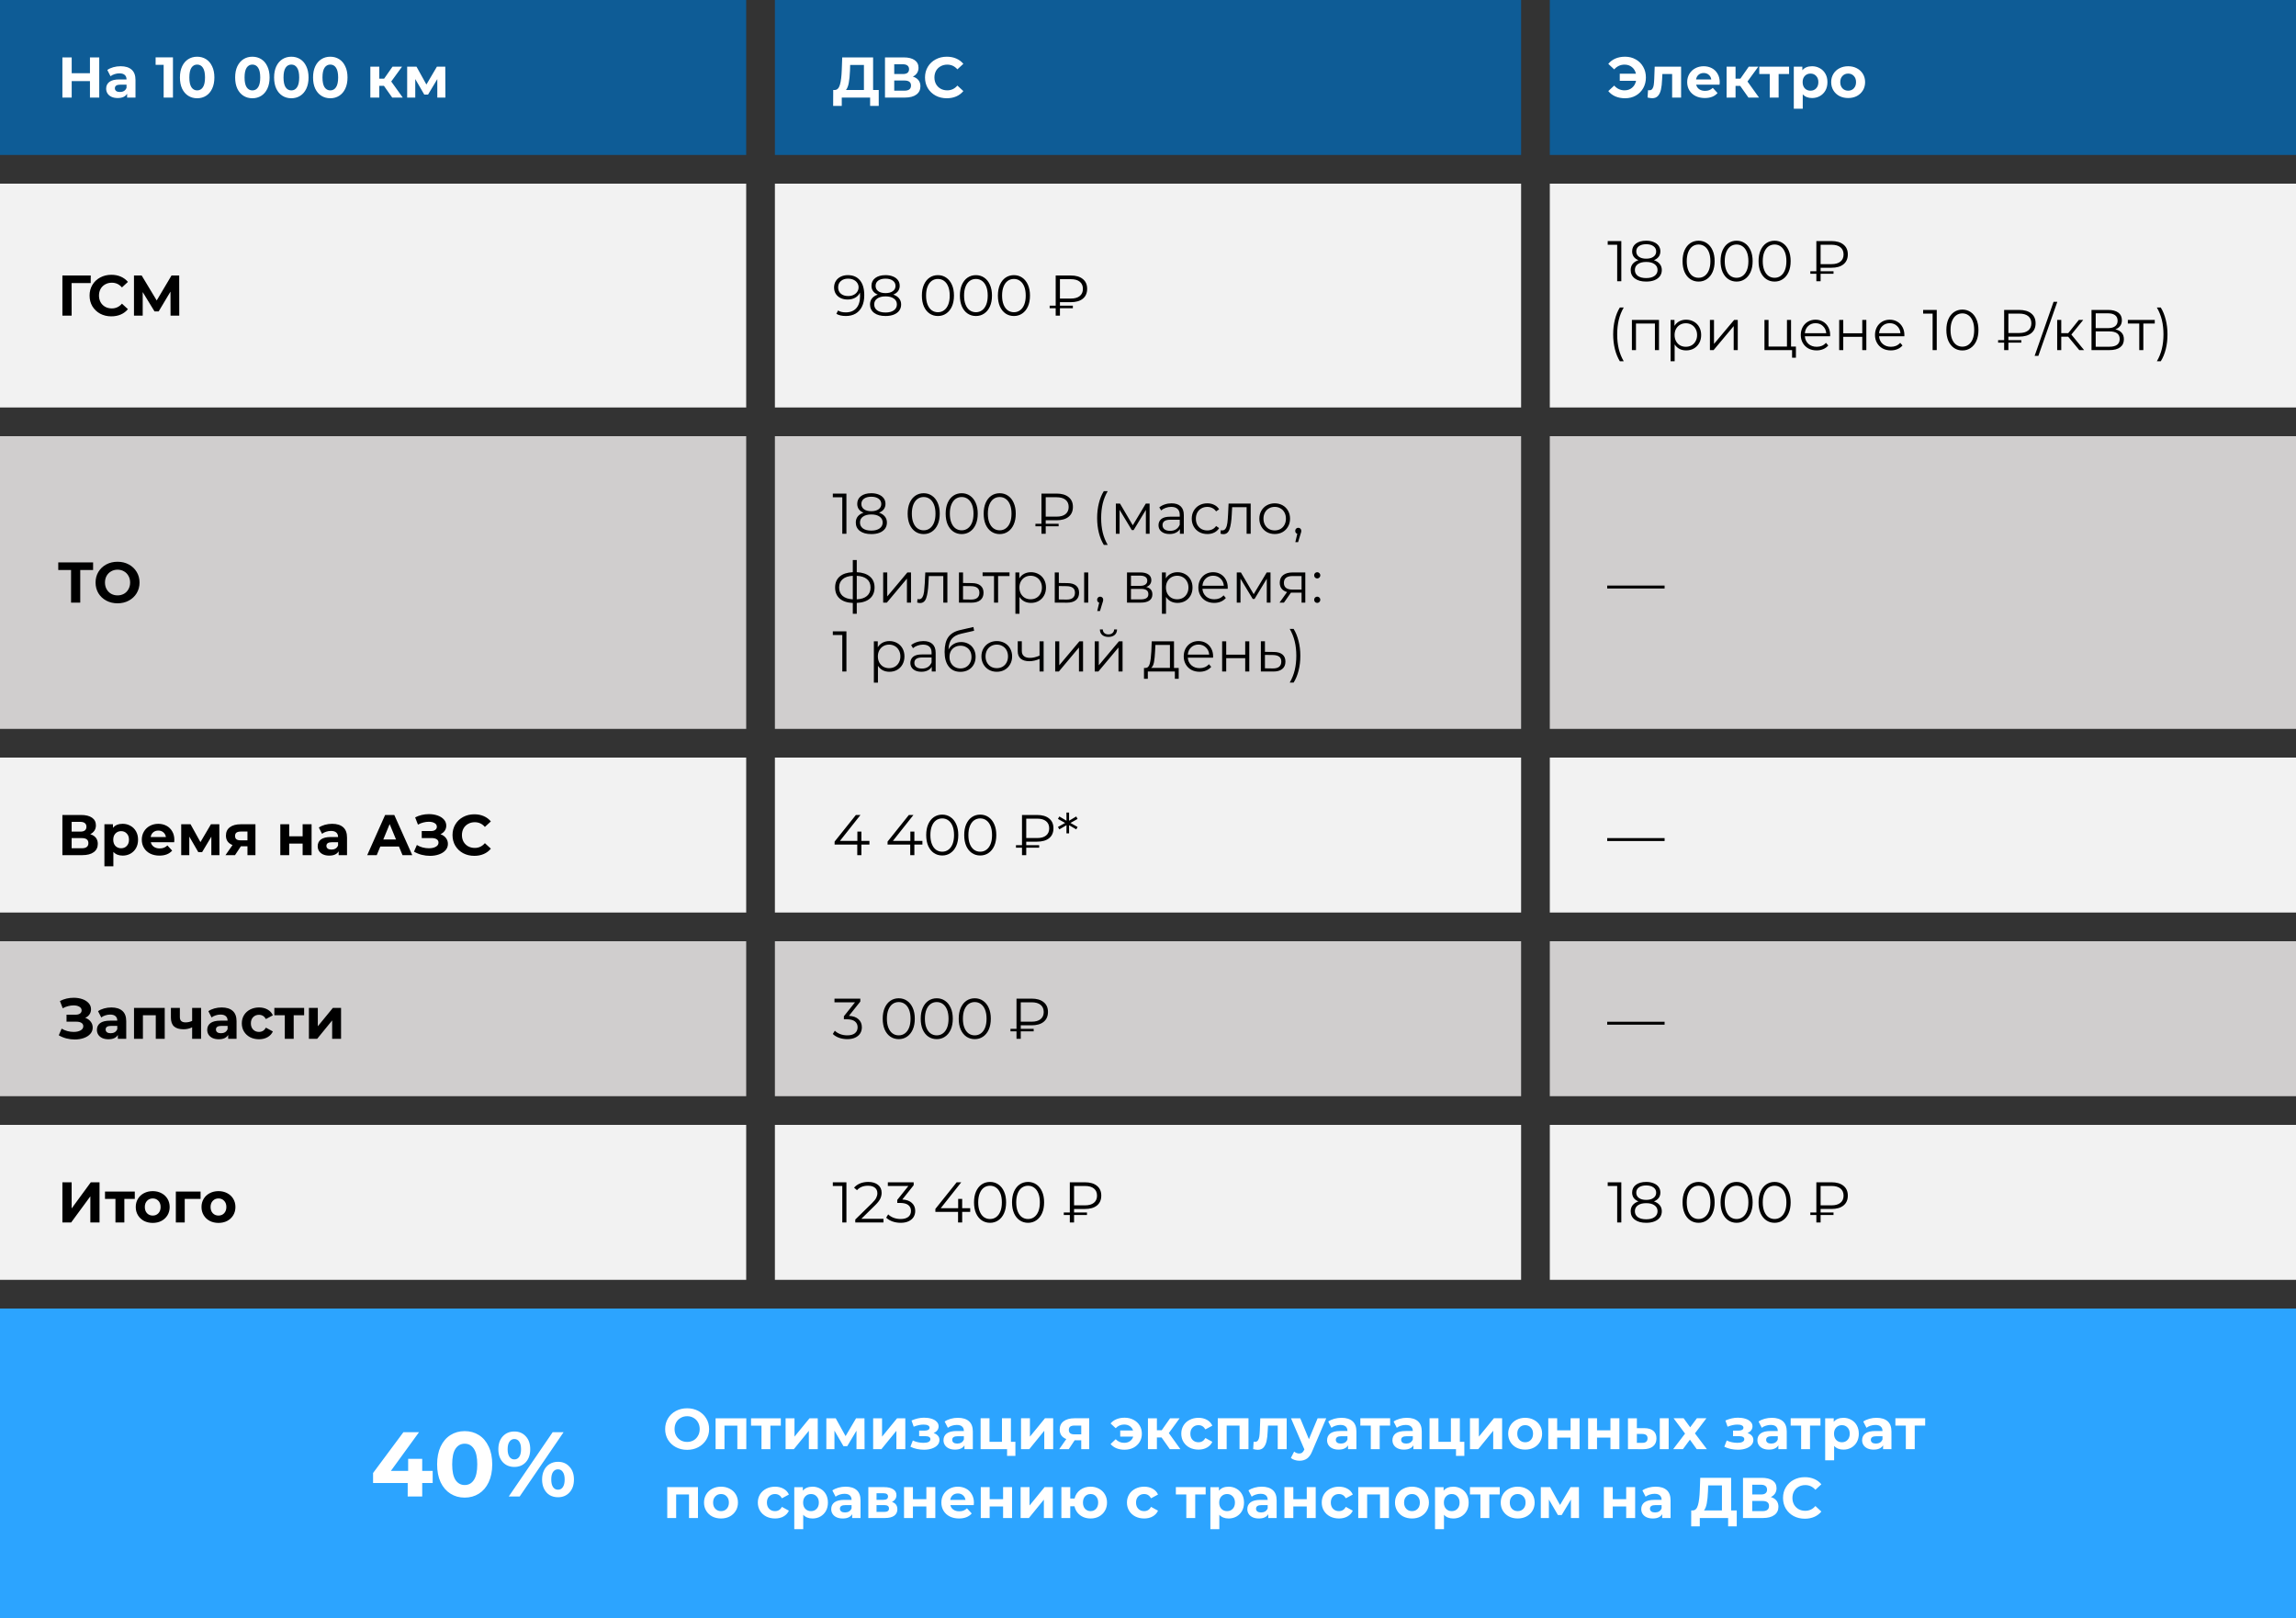
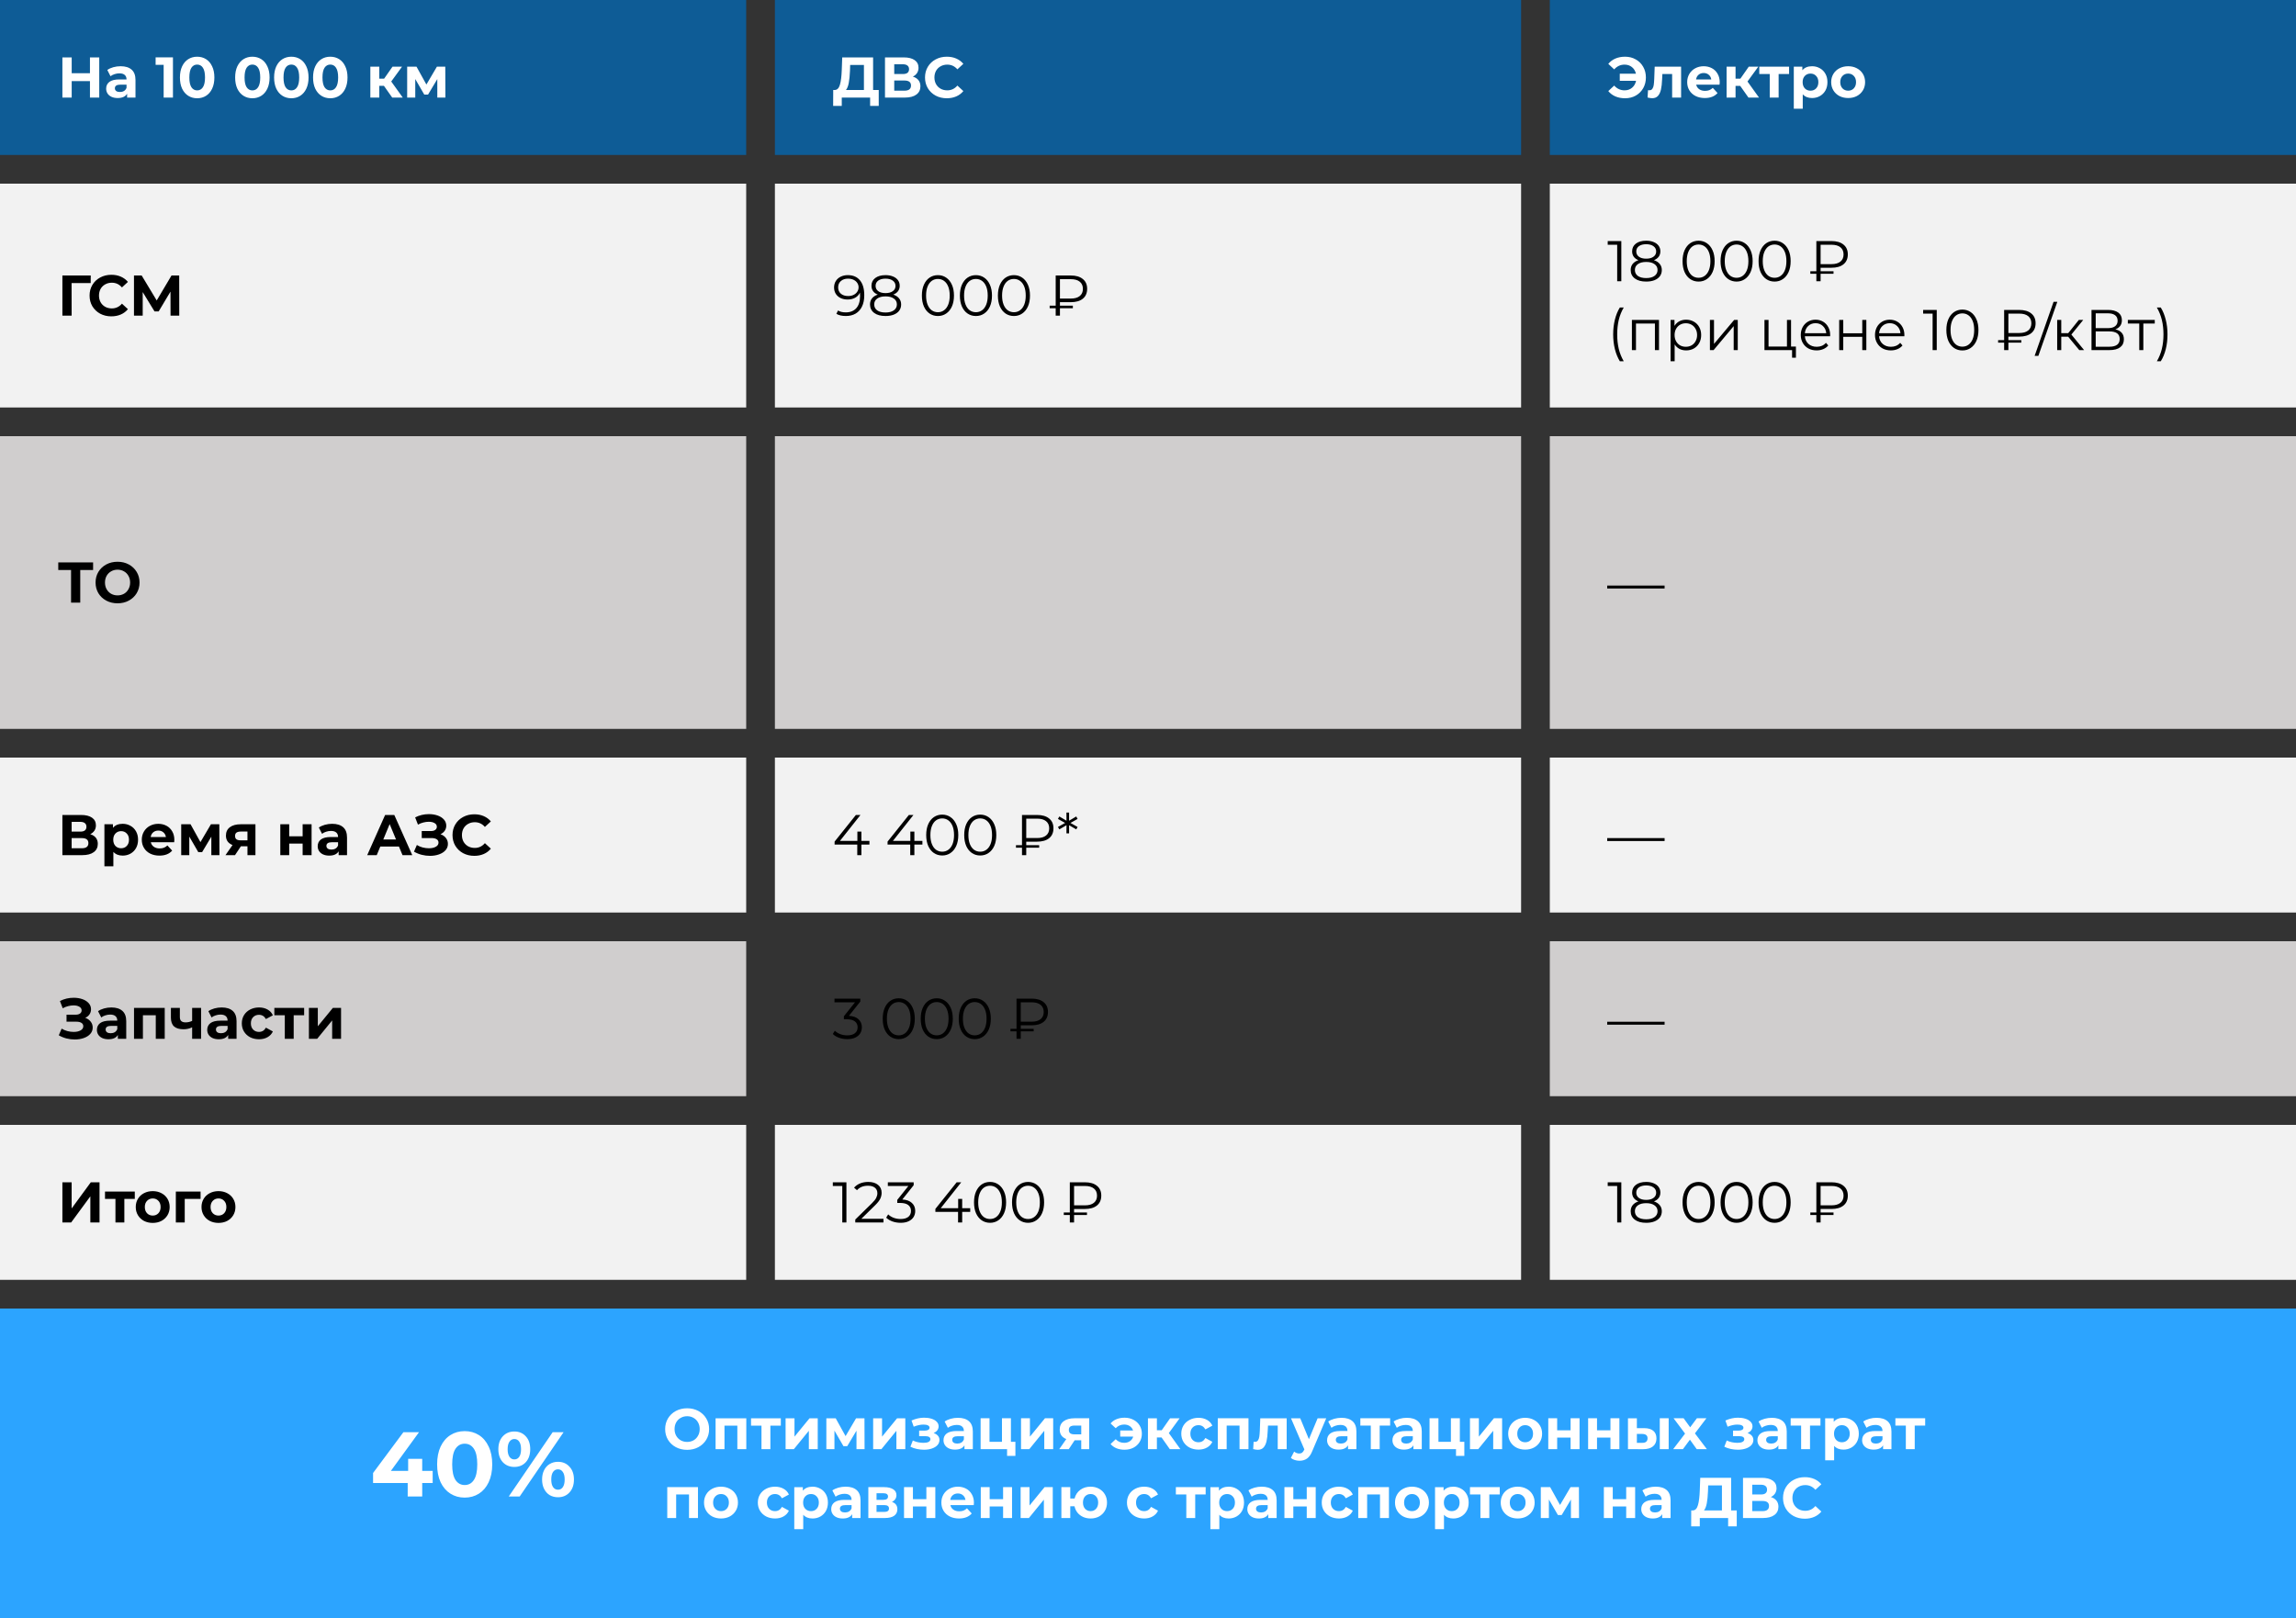
<svg xmlns="http://www.w3.org/2000/svg" xml:space="preserve" width="211.667mm" height="149.225mm" version="1.1" style="shape-rendering:geometricPrecision; text-rendering:geometricPrecision; image-rendering:optimizeQuality; fill-rule:evenodd; clip-rule:evenodd" viewBox="0 0 5177.48 3650.12">
  <rect x="0" y="0" width="5177.48" height="3650.12" fill="#333333" stroke="none" />
  <defs>
    <style type="text/css"> .fil3 {fill:black;fill-rule:nonzero} .fil0 {fill:#0E5C96;fill-rule:nonzero} .fil5 {fill:#2CA4FF;fill-rule:nonzero} .fil4 {fill:#D0CECE;fill-rule:nonzero} .fil2 {fill:#F2F2F2;fill-rule:nonzero} .fil6 {fill:white;fill-rule:nonzero} .fil1 {fill:white;fill-rule:nonzero} </style>
  </defs>
  <g id="Слой_x0020_1">
    <rect class="fil0" x="-0" y="0" width="1682.68" height="349.48" />
    <path class="fil1" d="M223.8 129.44l0 90.6 -20.97 0 0 -37.15 -41.16 0 0 37.15 -20.97 0 0 -90.6 20.97 0 0 35.72 41.16 0 0 -35.72 20.97 0zm48.2 19.93c10.79,0 19.07,2.59 24.85,7.77 5.78,5.09 8.67,12.81 8.67,23.17l0 39.74 -18.9 0 0 -8.67c-3.8,6.47 -10.87,9.71 -21.23,9.71 -5.35,0 -10.01,-0.91 -13.98,-2.72 -3.88,-1.81 -6.86,-4.31 -8.93,-7.51 -2.07,-3.19 -3.11,-6.82 -3.11,-10.87 0,-6.47 2.42,-11.56 7.25,-15.27 4.92,-3.71 12.47,-5.56 22.65,-5.56l16.05 0c0,-4.4 -1.34,-7.77 -4.01,-10.1 -2.68,-2.42 -6.69,-3.63 -12.04,-3.63 -3.71,0 -7.38,0.6 -11,1.81 -3.54,1.12 -6.56,2.68 -9.06,4.66l-7.25 -14.11c3.8,-2.67 8.33,-4.75 13.59,-6.21 5.35,-1.47 10.83,-2.2 16.44,-2.2zm-1.55 58.12c3.45,0 6.51,-0.78 9.19,-2.33 2.68,-1.64 4.57,-4.01 5.69,-7.12l0 -7.12 -13.85 0c-8.28,0 -12.43,2.72 -12.43,8.16 0,2.59 0.99,4.66 2.98,6.21 2.07,1.47 4.87,2.2 8.41,2.2zm119.56 -78.05l0 90.6 -20.97 0 0 -73.78 -18.12 0 0 -16.83 39.09 0zm54.57 92.16c-7.51,0 -14.2,-1.85 -20.06,-5.56 -5.87,-3.71 -10.49,-9.06 -13.85,-16.05 -3.28,-7.07 -4.92,-15.49 -4.92,-25.24 0,-9.75 1.64,-18.12 4.92,-25.11 3.36,-7.08 7.98,-12.47 13.85,-16.18 5.87,-3.71 12.56,-5.56 20.06,-5.56 7.51,0 14.19,1.85 20.06,5.56 5.87,3.71 10.44,9.1 13.72,16.18 3.37,6.99 5.05,15.36 5.05,25.11 0,9.75 -1.68,18.17 -5.05,25.24 -3.28,6.99 -7.85,12.34 -13.72,16.05 -5.87,3.71 -12.56,5.56 -20.06,5.56zm0 -17.73c5.52,0 9.84,-2.37 12.94,-7.12 3.19,-4.75 4.79,-12.08 4.79,-22 0,-9.92 -1.59,-17.26 -4.79,-22 -3.11,-4.75 -7.42,-7.12 -12.94,-7.12 -5.44,0 -9.75,2.37 -12.94,7.12 -3.11,4.75 -4.66,12.08 -4.66,22 0,9.92 1.55,17.26 4.66,22 3.19,4.75 7.51,7.12 12.94,7.12zm124.51 17.73c-7.51,0 -14.19,-1.85 -20.06,-5.56 -5.87,-3.71 -10.48,-9.06 -13.85,-16.05 -3.28,-7.07 -4.92,-15.49 -4.92,-25.24 0,-9.75 1.64,-18.12 4.92,-25.11 3.37,-7.08 7.98,-12.47 13.85,-16.18 5.87,-3.71 12.56,-5.56 20.06,-5.56 7.51,0 14.19,1.85 20.06,5.56 5.87,3.71 10.44,9.1 13.72,16.18 3.37,6.99 5.05,15.36 5.05,25.11 0,9.75 -1.68,18.17 -5.05,25.24 -3.28,6.99 -7.85,12.34 -13.72,16.05 -5.87,3.71 -12.56,5.56 -20.06,5.56zm0 -17.73c5.52,0 9.84,-2.37 12.94,-7.12 3.19,-4.75 4.79,-12.08 4.79,-22 0,-9.92 -1.59,-17.26 -4.79,-22 -3.11,-4.75 -7.42,-7.12 -12.94,-7.12 -5.44,0 -9.75,2.37 -12.94,7.12 -3.11,4.75 -4.66,12.08 -4.66,22 0,9.92 1.55,17.26 4.66,22 3.19,4.75 7.51,7.12 12.94,7.12zm87.85 17.73c-7.51,0 -14.2,-1.85 -20.06,-5.56 -5.87,-3.71 -10.48,-9.06 -13.85,-16.05 -3.28,-7.07 -4.92,-15.49 -4.92,-25.24 0,-9.75 1.64,-18.12 4.92,-25.11 3.37,-7.08 7.98,-12.47 13.85,-16.18 5.87,-3.71 12.56,-5.56 20.06,-5.56 7.51,0 14.19,1.85 20.06,5.56 5.86,3.71 10.44,9.1 13.72,16.18 3.36,6.99 5.05,15.36 5.05,25.11 0,9.75 -1.68,18.17 -5.05,25.24 -3.28,6.99 -7.86,12.34 -13.72,16.05 -5.87,3.71 -12.56,5.56 -20.06,5.56zm0 -17.73c5.52,0 9.84,-2.37 12.94,-7.12 3.19,-4.75 4.79,-12.08 4.79,-22 0,-9.92 -1.6,-17.26 -4.79,-22 -3.11,-4.75 -7.42,-7.12 -12.94,-7.12 -5.44,0 -9.75,2.37 -12.94,7.12 -3.11,4.75 -4.66,12.08 -4.66,22 0,9.92 1.55,17.26 4.66,22 3.19,4.75 7.51,7.12 12.94,7.12zm87.85 17.73c-7.51,0 -14.2,-1.85 -20.06,-5.56 -5.87,-3.71 -10.49,-9.06 -13.85,-16.05 -3.28,-7.07 -4.92,-15.49 -4.92,-25.24 0,-9.75 1.64,-18.12 4.92,-25.11 3.36,-7.08 7.98,-12.47 13.85,-16.18 5.86,-3.71 12.56,-5.56 20.06,-5.56 7.51,0 14.19,1.85 20.06,5.56 5.86,3.71 10.44,9.1 13.72,16.18 3.37,6.99 5.05,15.36 5.05,25.11 0,9.75 -1.68,18.17 -5.05,25.24 -3.28,6.99 -7.86,12.34 -13.72,16.05 -5.87,3.71 -12.56,5.56 -20.06,5.56zm0 -17.73c5.52,0 9.84,-2.37 12.94,-7.12 3.19,-4.75 4.79,-12.08 4.79,-22 0,-9.92 -1.6,-17.26 -4.79,-22 -3.11,-4.75 -7.42,-7.12 -12.94,-7.12 -5.44,0 -9.75,2.37 -12.94,7.12 -3.11,4.75 -4.66,12.08 -4.66,22 0,9.92 1.55,17.26 4.66,22 3.19,4.75 7.51,7.12 12.94,7.12zm121.01 -10.23l-10.49 0 0 26.41 -20.19 0 0 -69.64 20.19 0 0 27.05 10.87 0 18.9 -27.05 21.49 0 -24.33 33.4 26.02 36.24 -23.81 0 -18.64 -26.41zm120.32 26.41l0 -41.68 -20.84 34.95 -8.54 0 -20.32 -35.08 0 41.81 -18.25 0 0 -69.64 21.1 0 22.26 40.25 23.69 -40.25 18.9 0 0.26 69.64 -18.25 0z" />
    <rect class="fil2" x="-0" y="414.2" width="1682.68" height="504.8" />
    <path class="fil3" d="M204.51 638.39l-43.1 0 0.13 73.52 -20.84 0 0 -90.61 63.94 0 -0.13 17.09zm46.53 75.07c-9.23,0 -17.6,-1.99 -25.11,-5.96 -7.42,-4.06 -13.29,-9.62 -17.6,-16.7 -4.23,-7.16 -6.34,-15.23 -6.34,-24.2 0,-8.98 2.12,-17 6.34,-24.08 4.31,-7.16 10.18,-12.73 17.6,-16.7 7.51,-4.06 15.92,-6.08 25.24,-6.08 7.85,0 14.93,1.38 21.23,4.14 6.39,2.76 11.74,6.73 16.05,11.91l-13.46 12.43c-6.12,-7.08 -13.72,-10.62 -22.78,-10.62 -5.61,0 -10.61,1.25 -15.01,3.75 -4.4,2.42 -7.85,5.82 -10.36,10.23 -2.41,4.4 -3.62,9.4 -3.62,15.01 0,5.61 1.21,10.61 3.62,15.01 2.5,4.4 5.95,7.85 10.36,10.35 4.4,2.41 9.41,3.63 15.01,3.63 9.06,0 16.66,-3.58 22.78,-10.74l13.46 12.43c-4.31,5.26 -9.66,9.28 -16.05,12.04 -6.39,2.76 -13.5,4.14 -21.36,4.14zm133.53 -1.55l-0.13 -54.23 -26.66 44.66 -9.32 0 -26.66 -43.62 0 53.2 -19.67 0 0 -90.61 17.34 0 33.91 56.31 33.39 -56.31 17.34 0 0.13 90.61 -19.67 0z" />
    <rect class="fil4" x="-0" y="983.72" width="1682.68" height="660.13" />
    <path class="fil3" d="M209.94 1285.57l-28.99 0 0 73.52 -20.71 0 0 -73.52 -28.86 0 0 -17.09 78.57 0 0 17.09zm55.14 75.07c-9.41,0 -17.91,-2.03 -25.5,-6.08 -7.51,-4.06 -13.42,-9.62 -17.73,-16.7 -4.23,-7.16 -6.34,-15.19 -6.34,-24.08 0,-8.89 2.11,-16.87 6.34,-23.94 4.31,-7.16 10.23,-12.77 17.73,-16.83 7.59,-4.06 16.09,-6.08 25.5,-6.08 9.41,0 17.86,2.03 25.37,6.08 7.51,4.06 13.42,9.66 17.73,16.83 4.31,7.07 6.47,15.06 6.47,23.94 0,8.89 -2.16,16.91 -6.47,24.08 -4.31,7.07 -10.23,12.64 -17.73,16.7 -7.51,4.06 -15.96,6.08 -25.37,6.08zm0 -17.86c5.35,0 10.18,-1.21 14.5,-3.62 4.31,-2.5 7.68,-5.95 10.1,-10.36 2.5,-4.4 3.75,-9.4 3.75,-15.01 0,-5.61 -1.25,-10.61 -3.75,-15.01 -2.42,-4.4 -5.78,-7.81 -10.1,-10.23 -4.31,-2.5 -9.15,-3.75 -14.5,-3.75 -5.35,0 -10.18,1.25 -14.5,3.75 -4.31,2.41 -7.72,5.83 -10.22,10.23 -2.42,4.4 -3.63,9.4 -3.63,15.01 0,5.61 1.21,10.61 3.63,15.01 2.5,4.4 5.91,7.85 10.22,10.36 4.31,2.41 9.15,3.62 14.5,3.62z" />
    <rect class="fil2" x="-0" y="1708.57" width="1682.68" height="349.48" />
    <path class="fil3" d="M203.47 1881.37c5.52,1.64 9.75,4.32 12.68,8.03 2.94,3.71 4.4,8.28 4.4,13.72 0,8.03 -3.06,14.28 -9.19,18.77 -6.04,4.48 -14.71,6.73 -26.02,6.73l-44.66 0 0 -90.6 42.2 0c10.53,0 18.72,2.03 24.59,6.08 5.87,4.06 8.8,9.84 8.8,17.34 0,4.48 -1.12,8.46 -3.36,11.9 -2.25,3.37 -5.39,6.04 -9.45,8.03zm-41.94 -5.82l19.54 0c4.57,0 8.03,-0.91 10.35,-2.72 2.33,-1.9 3.5,-4.66 3.5,-8.28 0,-3.54 -1.21,-6.26 -3.63,-8.16 -2.33,-1.9 -5.74,-2.85 -10.22,-2.85l-19.54 0 0 22zm23.04 37.53c9.84,0 14.75,-3.88 14.75,-11.65 0,-7.51 -4.92,-11.26 -14.75,-11.26l-23.04 0 0 22.91 23.04 0zm92.04 -55.14c6.47,0 12.34,1.51 17.6,4.53 5.35,2.93 9.54,7.12 12.56,12.55 3.02,5.35 4.53,11.6 4.53,18.77 0,7.16 -1.51,13.46 -4.53,18.9 -3.02,5.35 -7.2,9.53 -12.56,12.56 -5.26,2.93 -11.13,4.4 -17.6,4.4 -8.89,0 -15.88,-2.8 -20.97,-8.41l0 32.49 -20.19 0 0 -94.75 19.29 0 0 8.02c5,-6.04 12.3,-9.06 21.88,-9.06zm-3.5 55.14c5.18,0 9.41,-1.73 12.69,-5.18 3.37,-3.54 5.05,-8.24 5.05,-14.11 0,-5.87 -1.68,-10.53 -5.05,-13.98 -3.28,-3.54 -7.51,-5.31 -12.69,-5.31 -5.18,0 -9.45,1.77 -12.81,5.31 -3.28,3.45 -4.92,8.11 -4.92,13.98 0,5.87 1.64,10.57 4.92,14.11 3.37,3.45 7.64,5.18 12.81,5.18zm120.03 -19.03c0,0.26 -0.13,2.07 -0.39,5.44l-52.68 0c0.95,4.32 3.19,7.72 6.73,10.23 3.54,2.5 7.94,3.75 13.2,3.75 3.63,0 6.82,-0.52 9.58,-1.55 2.85,-1.12 5.48,-2.85 7.9,-5.18l10.74 11.65c-6.56,7.51 -16.14,11.26 -28.74,11.26 -7.85,0 -14.8,-1.51 -20.84,-4.53 -6.04,-3.11 -10.7,-7.38 -13.98,-12.81 -3.28,-5.44 -4.92,-11.6 -4.92,-18.51 0,-6.81 1.59,-12.94 4.79,-18.38 3.28,-5.52 7.72,-9.79 13.33,-12.81 5.7,-3.11 12.04,-4.66 19.03,-4.66 6.82,0 12.99,1.47 18.51,4.4 5.52,2.93 9.84,7.16 12.94,12.68 3.19,5.44 4.79,11.78 4.79,19.03zm-36.11 -20.84c-4.57,0 -8.41,1.29 -11.52,3.88 -3.11,2.59 -5,6.13 -5.69,10.61l34.3 0c-0.69,-4.4 -2.59,-7.9 -5.69,-10.49 -3.11,-2.67 -6.91,-4.01 -11.39,-4.01zm119.54 55.4l0 -41.68 -20.84 34.95 -8.54 0 -20.32 -35.08 0 41.81 -18.25 0 0 -69.63 21.1 0 22.26 40.25 23.69 -40.25 18.9 0 0.26 69.63 -18.25 0zm99.46 -69.63l0 69.63 -17.99 0 0 -19.93 -14.89 0 -13.2 19.93 -21.49 0 15.92 -22.78c-4.83,-1.9 -8.54,-4.61 -11.13,-8.16 -2.5,-3.62 -3.75,-7.98 -3.75,-13.07 0,-8.2 2.94,-14.5 8.8,-18.9 5.96,-4.48 14.11,-6.73 24.47,-6.73l33.26 0zm-32.88 16.44c-4.31,0 -7.59,0.78 -9.84,2.33 -2.16,1.55 -3.24,4.06 -3.24,7.51 0,3.45 1.03,6 3.11,7.64 2.16,1.55 5.39,2.33 9.71,2.33l15.14 0 0 -19.8 -14.89 0zm88.94 -16.44l20.06 0 0 27.18 30.29 0 0 -27.18 20.19 0 0 69.63 -20.19 0 0 -26.02 -30.29 0 0 26.02 -20.06 0 0 -69.63zm116.93 -1.03c10.78,0 19.06,2.59 24.85,7.76 5.78,5.09 8.67,12.81 8.67,23.17l0 39.74 -18.9 0 0 -8.67c-3.8,6.47 -10.87,9.71 -21.23,9.71 -5.35,0 -10.01,-0.91 -13.98,-2.72 -3.88,-1.81 -6.86,-4.31 -8.93,-7.51 -2.07,-3.19 -3.11,-6.81 -3.11,-10.87 0,-6.47 2.41,-11.56 7.25,-15.27 4.92,-3.71 12.47,-5.56 22.65,-5.56l16.05 0c0,-4.4 -1.34,-7.77 -4.01,-10.1 -2.68,-2.41 -6.69,-3.62 -12.04,-3.62 -3.72,0 -7.38,0.6 -11,1.81 -3.54,1.12 -6.56,2.67 -9.06,4.66l-7.25 -14.11c3.79,-2.67 8.32,-4.74 13.59,-6.21 5.35,-1.47 10.83,-2.2 16.44,-2.2zm-1.55 58.11c3.45,0 6.51,-0.78 9.19,-2.33 2.67,-1.64 4.57,-4.01 5.69,-7.12l0 -7.12 -13.85 0c-8.28,0 -12.43,2.72 -12.43,8.16 0,2.59 0.99,4.66 2.98,6.21 2.07,1.47 4.87,2.2 8.41,2.2zm152.18 -6.86l-42.07 0 -8.03 19.41 -21.49 0 40.38 -90.6 20.71 0 40.51 90.6 -22 0 -8.03 -19.41zm-6.6 -15.92l-14.37 -34.69 -14.37 34.69 28.73 0zm100.17 -11.91c5.26,1.81 9.36,4.66 12.3,8.54 3.02,3.8 4.53,8.24 4.53,13.33 0,5.52 -1.81,10.31 -5.44,14.37 -3.62,4.06 -8.54,7.16 -14.75,9.32 -6.13,2.15 -12.86,3.24 -20.19,3.24 -6.21,0 -12.43,-0.78 -18.64,-2.33 -6.13,-1.55 -11.95,-3.93 -17.47,-7.12l6.47 -15.01c3.97,2.41 8.32,4.27 13.07,5.57 4.83,1.21 9.53,1.81 14.11,1.81 6.21,0 11.35,-1.12 15.41,-3.36 4.14,-2.25 6.21,-5.39 6.21,-9.45 0,-3.37 -1.43,-5.91 -4.27,-7.64 -2.76,-1.73 -6.56,-2.59 -11.39,-2.59l-22.13 0 0 -15.79 20.58 0c4.22,0 7.51,-0.86 9.84,-2.59 2.41,-1.73 3.63,-4.1 3.63,-7.12 0,-3.54 -1.73,-6.3 -5.18,-8.28 -3.37,-1.99 -7.73,-2.98 -13.07,-2.98 -3.97,0 -8.07,0.56 -12.3,1.68 -4.23,1.03 -8.25,2.63 -12.04,4.79l-6.34 -16.31c9.58,-4.92 19.94,-7.38 31.06,-7.38 7.07,0 13.59,1.03 19.55,3.11 5.95,2.07 10.7,5.09 14.24,9.06 3.53,3.97 5.31,8.59 5.31,13.85 0,4.31 -1.16,8.15 -3.49,11.52 -2.33,3.37 -5.53,5.95 -9.58,7.77zm76.27 48.8c-9.24,0 -17.6,-1.99 -25.11,-5.95 -7.42,-4.06 -13.29,-9.62 -17.6,-16.7 -4.23,-7.16 -6.34,-15.23 -6.34,-24.2 0,-8.98 2.11,-17 6.34,-24.07 4.31,-7.16 10.18,-12.73 17.6,-16.7 7.51,-4.06 15.92,-6.08 25.24,-6.08 7.85,0 14.92,1.38 21.23,4.14 6.38,2.76 11.73,6.73 16.05,11.91l-13.46 12.43c-6.13,-7.07 -13.72,-10.61 -22.78,-10.61 -5.61,0 -10.61,1.25 -15.01,3.75 -4.4,2.41 -7.86,5.82 -10.36,10.22 -2.42,4.4 -3.62,9.41 -3.62,15.02 0,5.61 1.2,10.61 3.62,15.01 2.5,4.4 5.96,7.85 10.36,10.35 4.4,2.41 9.4,3.63 15.01,3.63 9.06,0 16.65,-3.58 22.78,-10.74l13.46 12.43c-4.32,5.26 -9.67,9.27 -16.05,12.04 -6.39,2.76 -13.51,4.14 -21.36,4.14z" />
    <rect class="fil4" x="-0" y="2122.77" width="1682.68" height="349.48" />
    <path class="fil3" d="M192.21 2295.56c5.26,1.81 9.36,4.66 12.3,8.54 3.02,3.8 4.53,8.24 4.53,13.33 0,5.52 -1.81,10.31 -5.44,14.37 -3.63,4.06 -8.54,7.16 -14.76,9.32 -6.13,2.15 -12.86,3.24 -20.19,3.24 -6.21,0 -12.43,-0.78 -18.64,-2.33 -6.13,-1.55 -11.95,-3.93 -17.47,-7.12l6.47 -15.02c3.97,2.41 8.33,4.27 13.07,5.57 4.83,1.21 9.53,1.81 14.11,1.81 6.21,0 11.35,-1.12 15.4,-3.37 4.14,-2.25 6.21,-5.39 6.21,-9.45 0,-3.37 -1.42,-5.91 -4.27,-7.64 -2.76,-1.73 -6.56,-2.59 -11.39,-2.59l-22.13 0 0 -15.79 20.58 0c4.23,0 7.51,-0.86 9.84,-2.59 2.42,-1.73 3.63,-4.09 3.63,-7.12 0,-3.54 -1.72,-6.3 -5.18,-8.28 -3.36,-1.99 -7.72,-2.98 -13.07,-2.98 -3.97,0 -8.07,0.56 -12.3,1.68 -4.23,1.03 -8.24,2.63 -12.04,4.79l-6.34 -16.31c9.58,-4.92 19.93,-7.38 31.06,-7.38 7.07,0 13.59,1.04 19.54,3.11 5.95,2.07 10.7,5.1 14.24,9.06 3.54,3.97 5.31,8.59 5.31,13.85 0,4.31 -1.16,8.15 -3.49,11.52 -2.33,3.37 -5.52,5.95 -9.58,7.77zm58.93 -23.43c10.79,0 19.07,2.59 24.85,7.77 5.78,5.09 8.67,12.81 8.67,23.17l0 39.74 -18.9 0 0 -8.67c-3.8,6.47 -10.87,9.71 -21.23,9.71 -5.35,0 -10.01,-0.91 -13.98,-2.72 -3.88,-1.81 -6.86,-4.32 -8.93,-7.51 -2.07,-3.19 -3.11,-6.81 -3.11,-10.87 0,-6.47 2.42,-11.57 7.25,-15.28 4.92,-3.71 12.47,-5.56 22.65,-5.56l16.05 0c0,-4.4 -1.34,-7.77 -4.01,-10.09 -2.67,-2.41 -6.69,-3.63 -12.04,-3.63 -3.71,0 -7.38,0.6 -11,1.81 -3.54,1.12 -6.56,2.67 -9.06,4.66l-7.25 -14.11c3.8,-2.67 8.33,-4.75 13.59,-6.21 5.35,-1.47 10.83,-2.2 16.44,-2.2zm-1.55 58.12c3.45,0 6.52,-0.78 9.19,-2.33 2.68,-1.64 4.57,-4.01 5.7,-7.12l0 -7.12 -13.85 0c-8.28,0 -12.43,2.72 -12.43,8.16 0,2.59 0.99,4.66 2.98,6.21 2.07,1.47 4.87,2.2 8.41,2.2zm121.87 -57.08l0 69.64 -20.19 0 0 -53.07 -28.99 0 0 53.07 -20.06 0 0 -69.64 69.25 0zm82.01 0l0 69.64 -20.19 0 0 -25.89c-5.87,2.93 -12.34,4.4 -19.41,4.4 -9.41,0 -16.53,-2.12 -21.36,-6.34 -4.75,-4.32 -7.12,-10.96 -7.12,-19.94l0 -21.87 20.19 0 0 20.58c0,4.23 1.08,7.29 3.24,9.19 2.25,1.9 5.44,2.85 9.58,2.85 5.26,0 10.22,-1.12 14.88,-3.37l0 -29.25 20.19 0zm46.44 -1.04c10.79,0 19.07,2.59 24.85,7.77 5.78,5.09 8.67,12.81 8.67,23.17l0 39.74 -18.9 0 0 -8.67c-3.8,6.47 -10.87,9.71 -21.23,9.71 -5.35,0 -10.01,-0.91 -13.98,-2.72 -3.88,-1.81 -6.86,-4.32 -8.93,-7.51 -2.07,-3.19 -3.11,-6.81 -3.11,-10.87 0,-6.47 2.42,-11.57 7.25,-15.28 4.92,-3.71 12.47,-5.56 22.65,-5.56l16.05 0c0,-4.4 -1.34,-7.77 -4.01,-10.09 -2.67,-2.41 -6.69,-3.63 -12.04,-3.63 -3.71,0 -7.38,0.6 -11,1.81 -3.54,1.12 -6.56,2.67 -9.06,4.66l-7.25 -14.11c3.8,-2.67 8.33,-4.75 13.59,-6.21 5.35,-1.47 10.83,-2.2 16.44,-2.2zm-1.55 58.12c3.45,0 6.52,-0.78 9.19,-2.33 2.67,-1.64 4.57,-4.01 5.69,-7.12l0 -7.12 -13.85 0c-8.28,0 -12.43,2.72 -12.43,8.16 0,2.59 0.99,4.66 2.98,6.21 2.07,1.47 4.87,2.2 8.41,2.2zm85.76 13.59c-7.42,0 -14.11,-1.51 -20.06,-4.53 -5.87,-3.11 -10.48,-7.38 -13.85,-12.81 -3.28,-5.44 -4.92,-11.6 -4.92,-18.51 0,-6.91 1.64,-13.07 4.92,-18.51 3.37,-5.44 7.98,-9.66 13.85,-12.69 5.96,-3.11 12.64,-4.66 20.06,-4.66 7.33,0 13.72,1.55 19.16,4.66 5.52,3.02 9.53,7.38 12.04,13.07l-15.66 8.41c-3.63,-6.39 -8.85,-9.58 -15.66,-9.58 -5.26,0 -9.62,1.73 -13.07,5.18 -3.45,3.45 -5.18,8.16 -5.18,14.11 0,5.95 1.73,10.66 5.18,14.11 3.45,3.45 7.81,5.18 13.07,5.18 6.9,0 12.12,-3.19 15.66,-9.58l15.66 8.54c-2.5,5.52 -6.51,9.84 -12.04,12.94 -5.44,3.11 -11.82,4.66 -19.16,4.66zm101.72 -54.1l-23.56 0 0 53.07 -20.06 0 0 -53.07 -23.56 0 0 -16.57 67.18 0 0 16.57zm10.76 -16.57l20.06 0 0 41.42 33.91 -41.42 18.51 0 0 69.64 -20.06 0 0 -41.42 -33.78 41.42 -18.64 0 0 -69.64z" />
    <rect class="fil2" x="-0" y="2536.96" width="1682.68" height="349.48" />
    <path class="fil3" d="M140.7 2666.4l20.84 0 0 59.02 43.23 -59.02 19.67 0 0 90.61 -20.71 0 0 -58.89 -43.23 58.89 -19.8 0 0 -90.61zm163.26 37.54l-23.56 0 0 53.07 -20.06 0 0 -53.07 -23.56 0 0 -16.57 67.18 0 0 16.57zm40.47 54.1c-7.33,0 -13.94,-1.51 -19.8,-4.53 -5.78,-3.11 -10.31,-7.38 -13.59,-12.81 -3.28,-5.44 -4.92,-11.6 -4.92,-18.51 0,-6.91 1.64,-13.07 4.92,-18.51 3.28,-5.44 7.81,-9.66 13.59,-12.68 5.87,-3.11 12.47,-4.66 19.8,-4.66 7.34,0 13.89,1.55 19.67,4.66 5.78,3.02 10.31,7.25 13.59,12.68 3.28,5.44 4.92,11.6 4.92,18.51 0,6.91 -1.64,13.07 -4.92,18.51 -3.28,5.44 -7.81,9.71 -13.59,12.81 -5.78,3.02 -12.34,4.53 -19.67,4.53zm0 -16.57c5.18,0 9.41,-1.73 12.69,-5.18 3.37,-3.54 5.05,-8.24 5.05,-14.11 0,-5.87 -1.68,-10.53 -5.05,-13.98 -3.28,-3.54 -7.51,-5.31 -12.69,-5.31 -5.18,0 -9.45,1.77 -12.81,5.31 -3.36,3.45 -5.05,8.11 -5.05,13.98 0,5.87 1.68,10.57 5.05,14.11 3.37,3.45 7.64,5.18 12.81,5.18zm107.86 -37.54l-35.72 0 0 53.07 -20.06 0 0 -69.64 55.79 0 0 16.57zm40.41 54.1c-7.33,0 -13.94,-1.51 -19.8,-4.53 -5.78,-3.11 -10.31,-7.38 -13.59,-12.81 -3.28,-5.44 -4.92,-11.6 -4.92,-18.51 0,-6.91 1.64,-13.07 4.92,-18.51 3.28,-5.44 7.81,-9.66 13.59,-12.68 5.87,-3.11 12.47,-4.66 19.8,-4.66 7.34,0 13.89,1.55 19.68,4.66 5.78,3.02 10.31,7.25 13.59,12.68 3.28,5.44 4.92,11.6 4.92,18.51 0,6.91 -1.64,13.07 -4.92,18.51 -3.28,5.44 -7.81,9.71 -13.59,12.81 -5.78,3.02 -12.34,4.53 -19.68,4.53zm0 -16.57c5.18,0 9.41,-1.73 12.69,-5.18 3.37,-3.54 5.05,-8.24 5.05,-14.11 0,-5.87 -1.68,-10.53 -5.05,-13.98 -3.28,-3.54 -7.51,-5.31 -12.69,-5.31 -5.18,0 -9.45,1.77 -12.81,5.31 -3.37,3.45 -5.05,8.11 -5.05,13.98 0,5.87 1.68,10.57 5.05,14.11 3.37,3.45 7.64,5.18 12.81,5.18z" />
    <rect class="fil0" x="1747.4" y="0" width="1682.68" height="349.48" />
    <path class="fil1" d="M1981.55 202.96l0 35.85 -19.42 0 0 -18.77 -63.94 0 0 18.77 -19.42 0 0.13 -35.85 3.63 0c5.44,-0.17 9.27,-4.14 11.52,-11.91 2.25,-7.77 3.63,-18.85 4.14,-33.27l1.03 -28.34 69.64 0 0 73.52 12.69 0zm-64.85 -43.23c-0.44,10.79 -1.34,19.85 -2.72,27.18 -1.38,7.25 -3.49,12.6 -6.34,16.05l40.51 0 0 -56.43 -31.06 0 -0.39 13.2zm141.74 13.07c5.52,1.64 9.75,4.31 12.69,8.03 2.93,3.71 4.4,8.28 4.4,13.72 0,8.03 -3.06,14.28 -9.19,18.77 -6.04,4.49 -14.71,6.73 -26.02,6.73l-44.66 0 0 -90.6 42.2 0c10.53,0 18.72,2.03 24.59,6.08 5.87,4.06 8.8,9.84 8.8,17.34 0,4.49 -1.12,8.46 -3.37,11.91 -2.25,3.37 -5.39,6.04 -9.45,8.03zm-41.94 -5.83l19.54 0c4.58,0 8.03,-0.91 10.36,-2.72 2.33,-1.9 3.5,-4.66 3.5,-8.28 0,-3.54 -1.21,-6.26 -3.63,-8.16 -2.33,-1.9 -5.74,-2.85 -10.23,-2.85l-19.54 0 0 22zm23.04 37.54c9.84,0 14.76,-3.88 14.76,-11.65 0,-7.51 -4.92,-11.26 -14.76,-11.26l-23.04 0 0 22.91 23.04 0zm95.41 17.09c-9.23,0 -17.6,-1.98 -25.11,-5.95 -7.42,-4.06 -13.29,-9.62 -17.6,-16.7 -4.23,-7.16 -6.34,-15.23 -6.34,-24.21 0,-8.97 2.12,-17 6.34,-24.07 4.31,-7.16 10.19,-12.73 17.6,-16.7 7.51,-4.06 15.92,-6.08 25.24,-6.08 7.86,0 14.93,1.38 21.23,4.14 6.39,2.76 11.74,6.73 16.05,11.91l-13.46 12.43c-6.12,-7.07 -13.72,-10.61 -22.78,-10.61 -5.6,0 -10.61,1.25 -15.01,3.75 -4.4,2.41 -7.85,5.82 -10.35,10.22 -2.41,4.4 -3.63,9.41 -3.63,15.01 0,5.61 1.21,10.62 3.63,15.02 2.5,4.4 5.95,7.85 10.35,10.35 4.4,2.42 9.41,3.63 15.01,3.63 9.06,0 16.66,-3.58 22.78,-10.74l13.46 12.43c-4.31,5.26 -9.66,9.28 -16.05,12.04 -6.38,2.76 -13.5,4.14 -21.36,4.14z" />
    <rect class="fil2" x="1747.4" y="414.2" width="1682.68" height="504.8" />
    <path class="fil3" d="M1911.78 620.52c11.99,0 21.18,3.97 27.57,11.91 6.39,7.85 9.58,18.98 9.58,33.39 0,10.1 -1.73,18.64 -5.18,25.63 -3.45,6.99 -8.28,12.3 -14.5,15.92 -6.21,3.54 -13.46,5.31 -21.75,5.31 -8.98,0 -16.13,-1.64 -21.49,-4.92l3.75 -7.51c4.32,2.85 10.18,4.27 17.6,4.27 10.01,0 17.86,-3.15 23.56,-9.45 5.7,-6.39 8.54,-15.62 8.54,-27.7 0,-2.25 -0.13,-4.7 -0.39,-7.38 -2.25,4.92 -5.82,8.76 -10.74,11.52 -4.92,2.67 -10.57,4.01 -16.96,4.01 -5.95,0 -11.26,-1.12 -15.92,-3.37 -4.57,-2.25 -8.15,-5.39 -10.74,-9.45 -2.59,-4.14 -3.88,-8.93 -3.88,-14.37 0,-5.52 1.34,-10.4 4.01,-14.63 2.67,-4.23 6.34,-7.46 11,-9.71 4.74,-2.33 10.05,-3.5 15.92,-3.5zm1.03 47.12c4.58,0 8.59,-0.86 12.04,-2.59 3.54,-1.73 6.3,-4.1 8.28,-7.12 1.99,-3.02 2.98,-6.39 2.98,-10.09 0,-3.45 -0.95,-6.65 -2.85,-9.58 -1.81,-2.93 -4.53,-5.31 -8.16,-7.12 -3.62,-1.81 -7.94,-2.72 -12.94,-2.72 -6.56,0 -11.91,1.81 -16.05,5.44 -4.06,3.54 -6.08,8.28 -6.08,14.24 0,5.95 2.03,10.7 6.08,14.24 4.14,3.54 9.71,5.31 16.7,5.31zm101.53 -3.24c5.69,1.9 10.05,4.75 13.07,8.54 3.11,3.8 4.66,8.37 4.66,13.72 0,5.26 -1.43,9.88 -4.27,13.85 -2.85,3.88 -6.95,6.91 -12.3,9.06 -5.27,2.07 -11.48,3.11 -18.64,3.11 -10.87,0 -19.41,-2.33 -25.63,-6.99 -6.21,-4.66 -9.32,-11 -9.32,-19.03 0,-5.44 1.46,-10.01 4.4,-13.72 3.02,-3.8 7.38,-6.65 13.07,-8.54 -4.66,-1.81 -8.2,-4.4 -10.61,-7.77 -2.42,-3.45 -3.62,-7.51 -3.62,-12.17 0,-7.33 2.85,-13.16 8.54,-17.47 5.78,-4.31 13.5,-6.47 23.17,-6.47 6.38,0 11.95,0.99 16.7,2.98 4.83,1.9 8.58,4.66 11.26,8.28 2.67,3.63 4.01,7.85 4.01,12.69 0,4.66 -1.25,8.72 -3.75,12.17 -2.5,3.37 -6.08,5.95 -10.74,7.77zm-39.87 -19.67c0,5 1.98,8.98 5.95,11.91 3.97,2.93 9.45,4.4 16.44,4.4 6.99,0 12.47,-1.47 16.44,-4.4 4.05,-2.93 6.08,-6.86 6.08,-11.78 0,-5.09 -2.07,-9.1 -6.21,-12.04 -4.06,-2.94 -9.5,-4.4 -16.31,-4.4 -6.91,0 -12.39,1.47 -16.44,4.4 -3.97,2.93 -5.95,6.9 -5.95,11.91zm22.39 60.06c8.03,0 14.28,-1.64 18.77,-4.92 4.57,-3.28 6.86,-7.72 6.86,-13.33 0,-5.61 -2.29,-10.01 -6.86,-13.2 -4.49,-3.28 -10.74,-4.92 -18.77,-4.92 -7.94,0 -14.2,1.64 -18.77,4.92 -4.49,3.19 -6.73,7.59 -6.73,13.2 0,5.69 2.24,10.18 6.73,13.46 4.49,3.19 10.74,4.79 18.77,4.79zm118.1 7.9c-6.99,0 -13.25,-1.86 -18.77,-5.56 -5.44,-3.71 -9.71,-9.02 -12.81,-15.92 -3.02,-6.99 -4.53,-15.19 -4.53,-24.59 0,-9.41 1.51,-17.56 4.53,-24.46 3.11,-6.99 7.38,-12.34 12.81,-16.05 5.52,-3.71 11.78,-5.57 18.77,-5.57 6.99,0 13.2,1.86 18.64,5.57 5.52,3.71 9.84,9.06 12.94,16.05 3.11,6.91 4.66,15.06 4.66,24.46 0,9.4 -1.55,17.6 -4.66,24.59 -3.11,6.91 -7.42,12.21 -12.94,15.92 -5.44,3.71 -11.65,5.56 -18.64,5.56zm0 -8.54c5.26,0 9.88,-1.47 13.85,-4.4 4.05,-2.93 7.2,-7.2 9.45,-12.81 2.24,-5.61 3.37,-12.38 3.37,-20.32 0,-7.94 -1.13,-14.71 -3.37,-20.32 -2.25,-5.61 -5.4,-9.88 -9.45,-12.81 -3.97,-2.93 -8.59,-4.4 -13.85,-4.4 -5.27,0 -9.93,1.47 -13.98,4.4 -3.97,2.94 -7.08,7.21 -9.32,12.81 -2.25,5.61 -3.36,12.38 -3.36,20.32 0,7.94 1.12,14.71 3.36,20.32 2.24,5.61 5.35,9.88 9.32,12.81 4.05,2.93 8.71,4.4 13.98,4.4zm85.7 8.54c-6.99,0 -13.25,-1.86 -18.77,-5.56 -5.44,-3.71 -9.71,-9.02 -12.81,-15.92 -3.02,-6.99 -4.53,-15.19 -4.53,-24.59 0,-9.41 1.51,-17.56 4.53,-24.46 3.11,-6.99 7.38,-12.34 12.81,-16.05 5.52,-3.71 11.78,-5.57 18.77,-5.57 6.99,0 13.2,1.86 18.64,5.57 5.52,3.71 9.84,9.06 12.94,16.05 3.11,6.91 4.66,15.06 4.66,24.46 0,9.4 -1.55,17.6 -4.66,24.59 -3.11,6.91 -7.42,12.21 -12.94,15.92 -5.44,3.71 -11.65,5.56 -18.64,5.56zm0 -8.54c5.26,0 9.88,-1.47 13.85,-4.4 4.06,-2.93 7.2,-7.2 9.45,-12.81 2.25,-5.61 3.36,-12.38 3.36,-20.32 0,-7.94 -1.12,-14.71 -3.36,-20.32 -2.25,-5.61 -5.39,-9.88 -9.45,-12.81 -3.97,-2.93 -8.59,-4.4 -13.85,-4.4 -5.26,0 -9.92,1.47 -13.98,4.4 -3.97,2.94 -7.07,7.21 -9.32,12.81 -2.25,5.61 -3.37,12.38 -3.37,20.32 0,7.94 1.12,14.71 3.37,20.32 2.25,5.61 5.35,9.88 9.32,12.81 4.06,2.93 8.72,4.4 13.98,4.4zm85.7 8.54c-6.99,0 -13.25,-1.86 -18.77,-5.56 -5.44,-3.71 -9.71,-9.02 -12.81,-15.92 -3.02,-6.99 -4.53,-15.19 -4.53,-24.59 0,-9.41 1.51,-17.56 4.53,-24.46 3.11,-6.99 7.38,-12.34 12.81,-16.05 5.52,-3.71 11.78,-5.57 18.77,-5.57 6.99,0 13.2,1.86 18.64,5.57 5.52,3.71 9.84,9.06 12.94,16.05 3.11,6.91 4.66,15.06 4.66,24.46 0,9.4 -1.55,17.6 -4.66,24.59 -3.11,6.91 -7.42,12.21 -12.94,15.92 -5.44,3.71 -11.65,5.56 -18.64,5.56zm0 -8.54c5.26,0 9.88,-1.47 13.85,-4.4 4.06,-2.93 7.2,-7.2 9.45,-12.81 2.25,-5.61 3.36,-12.38 3.36,-20.32 0,-7.94 -1.12,-14.71 -3.36,-20.32 -2.25,-5.61 -5.39,-9.88 -9.45,-12.81 -3.97,-2.93 -8.59,-4.4 -13.85,-4.4 -5.26,0 -9.92,1.47 -13.98,4.4 -3.97,2.94 -7.07,7.21 -9.32,12.81 -2.25,5.61 -3.37,12.38 -3.37,20.32 0,7.94 1.12,14.71 3.37,20.32 2.25,5.61 5.35,9.88 9.32,12.81 4.06,2.93 8.72,4.4 13.98,4.4zm103.79 -22.65l0 7.9 29.12 0 0 5.7 -29.12 0 0 16.83 -9.58 0 0 -16.83 -13.59 0 0 -5.7 13.59 0 0 -68.08 33.91 0c11.65,0 20.71,2.63 27.18,7.9 6.56,5.18 9.84,12.56 9.84,22.13 0,9.66 -3.28,17.13 -9.84,22.39 -6.47,5.18 -15.53,7.77 -27.18,7.77l-24.33 0zm0 -51.9l0 43.75 24.46 0c8.8,0 15.53,-1.9 20.19,-5.7 4.75,-3.8 7.12,-9.19 7.12,-16.18 0,-6.99 -2.38,-12.38 -7.12,-16.18 -4.66,-3.8 -11.39,-5.69 -20.19,-5.69l-24.46 0z" />
    <rect class="fil4" x="1747.4" y="983.72" width="1682.68" height="660.13" />
-     <path class="fil3" d="M1908.68 1113.16l0 90.61 -9.32 0 0 -82.32 -21.36 0 0 -8.28 30.68 0zm73.57 43.1c5.69,1.9 10.05,4.74 13.07,8.54 3.11,3.8 4.66,8.37 4.66,13.72 0,5.26 -1.42,9.88 -4.27,13.85 -2.85,3.88 -6.95,6.91 -12.3,9.06 -5.27,2.07 -11.48,3.11 -18.64,3.11 -10.87,0 -19.41,-2.33 -25.63,-6.99 -6.21,-4.66 -9.32,-11 -9.32,-19.03 0,-5.44 1.46,-10.01 4.4,-13.72 3.02,-3.8 7.38,-6.65 13.07,-8.54 -4.66,-1.81 -8.2,-4.4 -10.62,-7.77 -2.42,-3.45 -3.62,-7.51 -3.62,-12.17 0,-7.33 2.85,-13.16 8.54,-17.47 5.78,-4.32 13.5,-6.47 23.17,-6.47 6.38,0 11.95,0.99 16.7,2.98 4.83,1.9 8.58,4.66 11.26,8.28 2.67,3.62 4.01,7.85 4.01,12.68 0,4.66 -1.26,8.72 -3.75,12.17 -2.5,3.36 -6.08,5.95 -10.74,7.77zm-39.87 -19.68c0,5 1.98,8.98 5.95,11.91 3.97,2.93 9.45,4.4 16.44,4.4 6.99,0 12.47,-1.47 16.44,-4.4 4.05,-2.93 6.08,-6.86 6.08,-11.78 0,-5.09 -2.07,-9.11 -6.21,-12.04 -4.06,-2.93 -9.5,-4.4 -16.31,-4.4 -6.91,0 -12.39,1.47 -16.44,4.4 -3.97,2.93 -5.95,6.91 -5.95,11.91zm22.39 60.06c8.03,0 14.28,-1.64 18.77,-4.92 4.57,-3.28 6.86,-7.72 6.86,-13.33 0,-5.61 -2.29,-10.01 -6.86,-13.2 -4.49,-3.28 -10.74,-4.92 -18.77,-4.92 -7.94,0 -14.2,1.64 -18.77,4.92 -4.49,3.19 -6.73,7.59 -6.73,13.2 0,5.7 2.24,10.18 6.73,13.46 4.49,3.19 10.74,4.79 18.77,4.79zm118.1 7.9c-6.99,0 -13.25,-1.86 -18.77,-5.57 -5.44,-3.71 -9.71,-9.02 -12.81,-15.92 -3.02,-6.99 -4.53,-15.19 -4.53,-24.59 0,-9.4 1.51,-17.56 4.53,-24.46 3.11,-6.99 7.38,-12.34 12.81,-16.05 5.52,-3.71 11.78,-5.56 18.77,-5.56 6.99,0 13.2,1.86 18.64,5.56 5.52,3.71 9.84,9.06 12.94,16.05 3.11,6.91 4.66,15.06 4.66,24.46 0,9.41 -1.55,17.6 -4.66,24.59 -3.11,6.91 -7.42,12.21 -12.94,15.92 -5.44,3.71 -11.65,5.57 -18.64,5.57zm0 -8.54c5.26,0 9.88,-1.47 13.85,-4.4 4.06,-2.93 7.2,-7.2 9.45,-12.81 2.25,-5.61 3.37,-12.38 3.37,-20.32 0,-7.94 -1.12,-14.71 -3.37,-20.32 -2.25,-5.61 -5.39,-9.88 -9.45,-12.81 -3.97,-2.93 -8.59,-4.4 -13.85,-4.4 -5.26,0 -9.92,1.47 -13.98,4.4 -3.97,2.93 -7.07,7.2 -9.32,12.81 -2.25,5.61 -3.36,12.38 -3.36,20.32 0,7.94 1.12,14.71 3.36,20.32 2.25,5.61 5.35,9.88 9.32,12.81 4.06,2.93 8.72,4.4 13.98,4.4zm85.7 8.54c-6.99,0 -13.25,-1.86 -18.77,-5.57 -5.44,-3.71 -9.71,-9.02 -12.81,-15.92 -3.02,-6.99 -4.53,-15.19 -4.53,-24.59 0,-9.4 1.51,-17.56 4.53,-24.46 3.11,-6.99 7.38,-12.34 12.81,-16.05 5.52,-3.71 11.78,-5.56 18.77,-5.56 6.99,0 13.2,1.86 18.64,5.56 5.52,3.71 9.84,9.06 12.94,16.05 3.11,6.91 4.66,15.06 4.66,24.46 0,9.41 -1.55,17.6 -4.66,24.59 -3.11,6.91 -7.42,12.21 -12.94,15.92 -5.44,3.71 -11.65,5.57 -18.64,5.57zm0 -8.54c5.26,0 9.88,-1.47 13.85,-4.4 4.06,-2.93 7.2,-7.2 9.45,-12.81 2.25,-5.61 3.36,-12.38 3.36,-20.32 0,-7.94 -1.12,-14.71 -3.36,-20.32 -2.25,-5.61 -5.39,-9.88 -9.45,-12.81 -3.97,-2.93 -8.59,-4.4 -13.85,-4.4 -5.26,0 -9.92,1.47 -13.98,4.4 -3.97,2.93 -7.07,7.2 -9.32,12.81 -2.25,5.61 -3.37,12.38 -3.37,20.32 0,7.94 1.12,14.71 3.37,20.32 2.25,5.61 5.35,9.88 9.32,12.81 4.06,2.93 8.72,4.4 13.98,4.4zm85.7 8.54c-6.99,0 -13.24,-1.86 -18.77,-5.57 -5.44,-3.71 -9.71,-9.02 -12.81,-15.92 -3.02,-6.99 -4.53,-15.19 -4.53,-24.59 0,-9.4 1.51,-17.56 4.53,-24.46 3.11,-6.99 7.38,-12.34 12.81,-16.05 5.53,-3.71 11.78,-5.56 18.77,-5.56 6.99,0 13.2,1.86 18.64,5.56 5.53,3.71 9.84,9.06 12.94,16.05 3.11,6.91 4.66,15.06 4.66,24.46 0,9.41 -1.55,17.6 -4.66,24.59 -3.11,6.91 -7.42,12.21 -12.94,15.92 -5.44,3.71 -11.65,5.57 -18.64,5.57zm0 -8.54c5.27,0 9.88,-1.47 13.85,-4.4 4.06,-2.93 7.21,-7.2 9.45,-12.81 2.25,-5.61 3.37,-12.38 3.37,-20.32 0,-7.94 -1.12,-14.71 -3.37,-20.32 -2.24,-5.61 -5.39,-9.88 -9.45,-12.81 -3.97,-2.93 -8.58,-4.4 -13.85,-4.4 -5.26,0 -9.92,1.47 -13.98,4.4 -3.97,2.93 -7.07,7.2 -9.32,12.81 -2.24,5.61 -3.37,12.38 -3.37,20.32 0,7.94 1.13,14.71 3.37,20.32 2.25,5.61 5.35,9.88 9.32,12.81 4.06,2.93 8.72,4.4 13.98,4.4zm103.79 -22.65l0 7.9 29.12 0 0 5.69 -29.12 0 0 16.83 -9.58 0 0 -16.83 -13.59 0 0 -5.69 13.59 0 0 -68.09 33.91 0c11.65,0 20.71,2.63 27.18,7.9 6.56,5.18 9.84,12.56 9.84,22.13 0,9.66 -3.28,17.13 -9.84,22.39 -6.47,5.18 -15.53,7.77 -27.18,7.77l-24.33 0zm0 -51.91l0 43.75 24.46 0c8.8,0 15.53,-1.9 20.19,-5.7 4.75,-3.8 7.12,-9.19 7.12,-16.18 0,-6.99 -2.38,-12.38 -7.12,-16.18 -4.66,-3.8 -11.39,-5.69 -20.19,-5.69l-24.46 0zm130.98 107.43c-4.83,-7.94 -8.54,-17.04 -11.13,-27.31 -2.59,-10.35 -3.88,-21.44 -3.88,-33.26 0,-11.82 1.29,-22.91 3.88,-33.27 2.59,-10.44 6.3,-19.54 11.13,-27.31l8.8 0c-5.09,8.72 -8.84,18.08 -11.26,28.09 -2.33,10.01 -3.5,20.84 -3.5,32.49 0,11.65 1.16,22.48 3.5,32.49 2.42,10.01 6.17,19.37 11.26,28.09l-8.8 0zm103.3 -93.19l0 68.08 -8.41 0 0 -53.84 -27.57 45.56 -4.14 0 -27.57 -45.69 0 53.97 -8.41 0 0 -68.08 9.32 0 28.86 49.06 29.38 -49.06 8.54 0zm49.58 -0.52c8.89,0 15.71,2.25 20.45,6.73 4.75,4.4 7.12,10.96 7.12,19.67l0 42.2 -8.8 0 0 -10.61c-2.07,3.54 -5.13,6.3 -9.19,8.28 -3.97,1.99 -8.72,2.98 -14.24,2.98 -7.59,0 -13.63,-1.81 -18.12,-5.44 -4.48,-3.63 -6.73,-8.41 -6.73,-14.37 0,-5.78 2.07,-10.44 6.21,-13.98 4.23,-3.54 10.92,-5.31 20.06,-5.31l21.62 0 0 -4.14c0,-5.87 -1.64,-10.31 -4.92,-13.33 -3.28,-3.11 -8.07,-4.66 -14.37,-4.66 -4.32,0 -8.46,0.73 -12.43,2.2 -3.97,1.38 -7.38,3.32 -10.22,5.82l-4.14 -6.86c3.45,-2.93 7.59,-5.18 12.43,-6.73 4.84,-1.64 9.92,-2.46 15.27,-2.46zm-3.23 62c5.18,0 9.62,-1.16 13.33,-3.5 3.71,-2.41 6.47,-5.87 8.28,-10.35l0 -11.13 -21.36 0c-11.65,0 -17.47,4.06 -17.47,12.17 0,3.97 1.51,7.12 4.53,9.45 3.02,2.25 7.25,3.37 12.69,3.37zm83.75 7.25c-6.73,0 -12.77,-1.47 -18.12,-4.4 -5.26,-2.93 -9.4,-7.03 -12.43,-12.3 -3.02,-5.35 -4.53,-11.34 -4.53,-17.99 0,-6.65 1.51,-12.6 4.53,-17.86 3.02,-5.26 7.16,-9.36 12.43,-12.3 5.35,-2.93 11.39,-4.4 18.12,-4.4 5.87,0 11.09,1.16 15.66,3.5 4.66,2.25 8.33,5.56 11,9.97l-6.86 4.66c-2.24,-3.36 -5.09,-5.87 -8.54,-7.51 -3.45,-1.73 -7.2,-2.59 -11.26,-2.59 -4.92,0 -9.36,1.12 -13.33,3.37 -3.88,2.15 -6.94,5.26 -9.19,9.32 -2.15,4.06 -3.24,8.67 -3.24,13.85 0,5.26 1.08,9.92 3.24,13.98 2.25,3.97 5.31,7.07 9.19,9.32 3.97,2.15 8.41,3.24 13.33,3.24 4.06,0 7.81,-0.82 11.26,-2.46 3.46,-1.64 6.3,-4.14 8.54,-7.51l6.86 4.66c-2.67,4.4 -6.34,7.77 -11,10.1 -4.66,2.25 -9.88,3.37 -15.66,3.37zm97.84 -68.73l0 68.08 -9.19 0 0 -59.93 -32.62 0 -0.91 16.83c-0.69,14.15 -2.33,25.03 -4.92,32.62 -2.59,7.59 -7.2,11.39 -13.85,11.39 -1.81,0 -4.01,-0.34 -6.6,-1.03l0.65 -7.9c1.55,0.34 2.63,0.52 3.24,0.52 3.54,0 6.21,-1.64 8.03,-4.92 1.81,-3.28 3.02,-7.33 3.62,-12.17 0.61,-4.84 1.13,-11.22 1.55,-19.16l1.16 -24.33 49.83 0zm54.21 68.73c-6.56,0 -12.47,-1.47 -17.73,-4.4 -5.26,-3.02 -9.41,-7.16 -12.43,-12.43 -3.02,-5.26 -4.53,-11.22 -4.53,-17.86 0,-6.65 1.51,-12.6 4.53,-17.86 3.02,-5.26 7.16,-9.36 12.43,-12.3 5.26,-2.93 11.18,-4.4 17.73,-4.4 6.56,0 12.47,1.47 17.73,4.4 5.26,2.93 9.37,7.03 12.3,12.3 3.02,5.26 4.53,11.22 4.53,17.86 0,6.65 -1.51,12.6 -4.53,17.86 -2.93,5.26 -7.03,9.41 -12.3,12.43 -5.26,2.93 -11.18,4.4 -17.73,4.4zm0 -8.16c4.84,0 9.15,-1.08 12.94,-3.24 3.88,-2.25 6.91,-5.39 9.06,-9.45 2.15,-4.06 3.24,-8.67 3.24,-13.85 0,-5.18 -1.08,-9.79 -3.24,-13.85 -2.15,-4.06 -5.18,-7.16 -9.06,-9.32 -3.8,-2.25 -8.11,-3.37 -12.94,-3.37 -4.83,0 -9.19,1.12 -13.07,3.37 -3.8,2.15 -6.81,5.26 -9.06,9.32 -2.15,4.06 -3.24,8.67 -3.24,13.85 0,5.18 1.08,9.79 3.24,13.85 2.25,4.06 5.26,7.2 9.06,9.45 3.88,2.15 8.24,3.24 13.07,3.24zm53.08 -5.95c1.99,0 3.62,0.69 4.92,2.07 1.3,1.29 1.94,2.93 1.94,4.92 0,1.03 -0.17,2.15 -0.52,3.37 -0.26,1.21 -0.69,2.59 -1.3,4.14l-5.44 17.86 -6.21 0 4.4 -18.77c-1.38,-0.43 -2.5,-1.21 -3.37,-2.33 -0.86,-1.21 -1.29,-2.63 -1.29,-4.27 0,-1.99 0.65,-3.63 1.94,-4.92 1.29,-1.38 2.93,-2.07 4.92,-2.07zm-955.47 134.61c0,10.61 -3.5,18.94 -10.48,24.98 -6.99,6.04 -16.87,9.32 -29.64,9.84l0 24.46 -8.93 0 0 -24.34c-12.69,-0.52 -22.52,-3.8 -29.51,-9.84 -6.91,-6.13 -10.36,-14.5 -10.36,-25.11 0,-10.53 3.45,-18.77 10.36,-24.72 6.99,-5.95 16.83,-9.19 29.51,-9.71l0 -27.44 8.93 0 0 27.44c12.77,0.6 22.65,3.88 29.64,9.84 6.99,5.95 10.48,14.15 10.48,24.59zm-79.86 0c0,8.11 2.59,14.45 7.77,19.03 5.26,4.57 12.94,7.16 23.04,7.77l0 -53.07c-10.01,0.52 -17.65,3.06 -22.91,7.64 -5.26,4.49 -7.9,10.7 -7.9,18.64zm39.74 26.79c10.09,-0.52 17.78,-3.06 23.04,-7.64 5.35,-4.58 8.03,-10.96 8.03,-19.16 0,-8.03 -2.67,-14.28 -8.03,-18.77 -5.26,-4.48 -12.94,-6.99 -23.04,-7.51l0 53.07zm59.56 -60.71l9.19 0 0 54.1 45.43 -54.1 8.16 0 0 68.08 -9.19 0 0 -54.1 -45.3 54.1 -8.28 0 0 -68.08zm144.78 0l0 68.08 -9.19 0 0 -59.93 -32.62 0 -0.91 16.83c-0.69,14.15 -2.33,25.03 -4.92,32.62 -2.59,7.59 -7.21,11.39 -13.85,11.39 -1.81,0 -4.01,-0.34 -6.6,-1.03l0.65 -7.9c1.55,0.34 2.63,0.52 3.24,0.52 3.53,0 6.21,-1.64 8.03,-4.92 1.81,-3.28 3.02,-7.33 3.63,-12.17 0.6,-4.84 1.12,-11.22 1.55,-19.16l1.16 -24.33 49.83 0zm55.37 24.07c8.54,0.09 15.02,1.99 19.42,5.7 4.49,3.71 6.73,9.06 6.73,16.05 0,7.25 -2.41,12.81 -7.25,16.7 -4.74,3.88 -11.65,5.78 -20.71,5.69l-27.44 -0.13 0 -68.08 9.19 0 0 23.81 20.06 0.26zm-2.33 37.15c6.3,0.09 11.05,-1.16 14.24,-3.75 3.28,-2.67 4.92,-6.56 4.92,-11.65 0,-5 -1.59,-8.72 -4.79,-11.13 -3.19,-2.41 -7.98,-3.67 -14.37,-3.75l-17.73 -0.26 0 30.29 17.73 0.26zm87.08 -53.07l-25.76 0 0 59.93 -9.19 0 0 -59.93 -25.76 0 0 -8.16 60.71 0 0 8.16zm48.36 -8.67c6.39,0 12.17,1.47 17.34,4.4 5.18,2.85 9.23,6.91 12.17,12.17 2.94,5.26 4.4,11.26 4.4,17.99 0,6.81 -1.46,12.86 -4.4,18.12 -2.93,5.26 -6.99,9.37 -12.17,12.3 -5.09,2.85 -10.87,4.27 -17.34,4.27 -5.52,0 -10.52,-1.12 -15.01,-3.37 -4.4,-2.33 -8.03,-5.7 -10.87,-10.1l0 37.93 -9.19 0 0 -93.19 8.8 0 0 13.46c2.76,-4.48 6.39,-7.94 10.87,-10.35 4.57,-2.41 9.71,-3.63 15.4,-3.63zm-0.65 61.1c4.75,0 9.06,-1.08 12.94,-3.24 3.88,-2.25 6.91,-5.39 9.06,-9.45 2.25,-4.06 3.37,-8.67 3.37,-13.85 0,-5.18 -1.12,-9.75 -3.37,-13.72 -2.15,-4.06 -5.18,-7.2 -9.06,-9.45 -3.88,-2.25 -8.19,-3.37 -12.94,-3.37 -4.83,0 -9.19,1.12 -13.07,3.37 -3.79,2.25 -6.81,5.39 -9.06,9.45 -2.15,3.97 -3.24,8.54 -3.24,13.72 0,5.18 1.08,9.79 3.24,13.85 2.25,4.06 5.27,7.2 9.06,9.45 3.88,2.15 8.25,3.24 13.07,3.24zm82.91 -36.5c8.54,0.09 15.06,1.99 19.55,5.7 4.49,3.71 6.73,9.06 6.73,16.05 0,7.25 -2.41,12.81 -7.25,16.7 -4.83,3.88 -11.73,5.78 -20.71,5.69l-26.92 -0.13 0 -68.08 9.19 0 0 23.81 19.41 0.26zm37.67 -24.07l9.19 0 0 68.08 -9.19 0 0 -68.08zm-39.87 61.22c6.3,0.09 11.05,-1.16 14.24,-3.75 3.28,-2.67 4.92,-6.56 4.92,-11.65 0,-5 -1.59,-8.72 -4.79,-11.13 -3.19,-2.41 -7.98,-3.67 -14.37,-3.75l-17.22 -0.26 0 30.29 17.22 0.26zm76 -6.6c1.99,0 3.62,0.69 4.92,2.07 1.3,1.29 1.94,2.93 1.94,4.92 0,1.03 -0.17,2.15 -0.52,3.37 -0.26,1.21 -0.69,2.59 -1.3,4.14l-5.44 17.86 -6.21 0 4.4 -18.77c-1.38,-0.43 -2.5,-1.21 -3.37,-2.33 -0.86,-1.21 -1.29,-2.63 -1.29,-4.27 0,-1.99 0.65,-3.63 1.94,-4.92 1.29,-1.38 2.94,-2.07 4.92,-2.07zm103.89 -21.75c9.24,2.15 13.85,7.72 13.85,16.7 0,5.95 -2.2,10.53 -6.6,13.72 -4.4,3.19 -10.96,4.79 -19.68,4.79l-30.94 0 0 -68.08 30.03 0c7.77,0 13.85,1.51 18.25,4.53 4.4,3.02 6.6,7.33 6.6,12.94 0,3.71 -1.04,6.91 -3.11,9.58 -1.99,2.59 -4.79,4.53 -8.41,5.83zm-34.43 -2.59l20.45 0c5.26,0 9.28,-0.99 12.04,-2.98 2.85,-1.99 4.27,-4.87 4.27,-8.67 0,-3.8 -1.42,-6.65 -4.27,-8.54 -2.76,-1.9 -6.78,-2.85 -12.04,-2.85l-20.45 0 0 23.04zm21.62 30.55c5.87,0 10.27,-0.95 13.2,-2.85 2.93,-1.9 4.4,-4.87 4.4,-8.93 0,-4.06 -1.34,-7.03 -4.01,-8.93 -2.67,-1.99 -6.91,-2.98 -12.69,-2.98l-22.52 0 0 23.69 21.62 0zm83.28 -61.35c6.39,0 12.17,1.47 17.34,4.4 5.18,2.85 9.23,6.91 12.17,12.17 2.93,5.26 4.4,11.26 4.4,17.99 0,6.81 -1.47,12.86 -4.4,18.12 -2.93,5.26 -6.99,9.37 -12.17,12.3 -5.09,2.85 -10.87,4.27 -17.34,4.27 -5.52,0 -10.53,-1.12 -15.01,-3.37 -4.4,-2.33 -8.03,-5.7 -10.87,-10.1l0 37.93 -9.19 0 0 -93.19 8.8 0 0 13.46c2.76,-4.48 6.39,-7.94 10.87,-10.35 4.58,-2.41 9.71,-3.63 15.4,-3.63zm-0.65 61.1c4.75,0 9.06,-1.08 12.94,-3.24 3.88,-2.25 6.91,-5.39 9.06,-9.45 2.25,-4.06 3.37,-8.67 3.37,-13.85 0,-5.18 -1.12,-9.75 -3.37,-13.72 -2.15,-4.06 -5.18,-7.2 -9.06,-9.45 -3.88,-2.25 -8.2,-3.37 -12.94,-3.37 -4.83,0 -9.19,1.12 -13.07,3.37 -3.8,2.25 -6.81,5.39 -9.06,9.45 -2.15,3.97 -3.24,8.54 -3.24,13.72 0,5.18 1.08,9.79 3.24,13.85 2.25,4.06 5.26,7.2 9.06,9.45 3.88,2.15 8.24,3.24 13.07,3.24zm113.85 -23.69l-56.95 0c0.52,7.07 3.24,12.81 8.16,17.22 4.92,4.32 11.13,6.47 18.64,6.47 4.22,0 8.11,-0.73 11.65,-2.2 3.54,-1.55 6.6,-3.8 9.19,-6.73l5.18 5.95c-3.02,3.62 -6.81,6.39 -11.39,8.28 -4.48,1.9 -9.45,2.85 -14.88,2.85 -6.99,0 -13.2,-1.47 -18.64,-4.4 -5.35,-3.02 -9.53,-7.16 -12.56,-12.43 -3.02,-5.26 -4.53,-11.22 -4.53,-17.86 0,-6.65 1.42,-12.6 4.27,-17.86 2.93,-5.26 6.91,-9.36 11.91,-12.3 5.1,-2.93 10.79,-4.4 17.09,-4.4 6.3,0 11.95,1.47 16.96,4.4 5,2.93 8.93,7.03 11.78,12.3 2.85,5.18 4.27,11.13 4.27,17.86l-0.13 2.85zm-32.88 -29.51c-6.56,0 -12.08,2.12 -16.57,6.34 -4.4,4.14 -6.91,9.58 -7.51,16.31l48.28 0c-0.6,-6.73 -3.15,-12.17 -7.64,-16.31 -4.4,-4.23 -9.92,-6.34 -16.57,-6.34zm129.46 -7.38l0 68.08 -8.41 0 0 -53.84 -27.57 45.56 -4.14 0 -27.57 -45.69 0 53.97 -8.41 0 0 -68.08 9.32 0 28.86 49.06 29.38 -49.06 8.54 0zm78.44 0l0 68.08 -8.41 0 0 -22.52 -21.36 0 -2.59 0 -15.79 22.52 -9.97 0 16.96 -23.82c-5.26,-1.47 -9.32,-3.97 -12.17,-7.51 -2.85,-3.54 -4.27,-8.03 -4.27,-13.46 0,-7.59 2.59,-13.38 7.77,-17.34 5.18,-3.97 12.25,-5.95 21.23,-5.95l28.6 0zm-48.28 23.56c0,10.09 6.43,15.14 19.29,15.14l20.58 0 0 -30.55 -19.94 0c-13.28,0 -19.93,5.13 -19.93,15.4zm75.13 -9.97c-1.9,0 -3.54,-0.69 -4.92,-2.07 -1.29,-1.38 -1.94,-3.06 -1.94,-5.05 0,-1.99 0.65,-3.63 1.94,-4.92 1.38,-1.38 3.02,-2.07 4.92,-2.07 1.9,0 3.54,0.69 4.92,2.07 1.38,1.29 2.07,2.93 2.07,4.92 0,1.99 -0.69,3.67 -2.07,5.05 -1.38,1.38 -3.02,2.07 -4.92,2.07zm0 55.14c-1.9,0 -3.54,-0.69 -4.92,-2.07 -1.29,-1.38 -1.94,-3.06 -1.94,-5.05 0,-1.99 0.65,-3.63 1.94,-4.92 1.38,-1.38 3.02,-2.07 4.92,-2.07 1.9,0 3.54,0.69 4.92,2.07 1.38,1.29 2.07,2.93 2.07,4.92 0,1.99 -0.69,3.67 -2.07,5.05 -1.38,1.38 -3.02,2.07 -4.92,2.07zm-1061.62 64.07l0 90.61 -9.32 0 0 -82.32 -21.36 0 0 -8.28 30.68 0zm96.95 22c6.39,0 12.17,1.47 17.34,4.4 5.18,2.85 9.23,6.91 12.17,12.17 2.93,5.26 4.4,11.26 4.4,17.99 0,6.81 -1.47,12.86 -4.4,18.12 -2.93,5.26 -6.99,9.37 -12.17,12.3 -5.09,2.85 -10.87,4.27 -17.34,4.27 -5.52,0 -10.53,-1.12 -15.01,-3.37 -4.4,-2.33 -8.03,-5.7 -10.87,-10.1l0 37.93 -9.19 0 0 -93.19 8.8 0 0 13.46c2.76,-4.48 6.39,-7.94 10.87,-10.35 4.58,-2.41 9.71,-3.63 15.4,-3.63zm-0.65 61.1c4.75,0 9.06,-1.08 12.94,-3.24 3.88,-2.25 6.91,-5.39 9.06,-9.45 2.25,-4.06 3.37,-8.67 3.37,-13.85 0,-5.18 -1.12,-9.75 -3.37,-13.72 -2.15,-4.06 -5.18,-7.2 -9.06,-9.45 -3.88,-2.25 -8.2,-3.37 -12.94,-3.37 -4.83,0 -9.19,1.12 -13.07,3.37 -3.8,2.25 -6.81,5.39 -9.06,9.45 -2.15,3.97 -3.24,8.54 -3.24,13.72 0,5.18 1.08,9.79 3.24,13.85 2.25,4.06 5.26,7.2 9.06,9.45 3.88,2.15 8.24,3.24 13.07,3.24zm77.35 -61.1c8.89,0 15.71,2.25 20.45,6.73 4.75,4.4 7.12,10.96 7.12,19.67l0 42.2 -8.8 0 0 -10.61c-2.07,3.54 -5.13,6.3 -9.19,8.28 -3.97,1.99 -8.71,2.98 -14.24,2.98 -7.59,0 -13.63,-1.81 -18.12,-5.44 -4.48,-3.63 -6.73,-8.41 -6.73,-14.37 0,-5.78 2.07,-10.44 6.21,-13.98 4.23,-3.54 10.92,-5.31 20.06,-5.31l21.62 0 0 -4.14c0,-5.87 -1.64,-10.31 -4.92,-13.33 -3.28,-3.11 -8.06,-4.66 -14.37,-4.66 -4.31,0 -8.45,0.73 -12.43,2.2 -3.97,1.38 -7.38,3.32 -10.22,5.82l-4.14 -6.86c3.46,-2.93 7.6,-5.18 12.43,-6.73 4.84,-1.64 9.93,-2.46 15.27,-2.46zm-3.23 62c5.18,0 9.62,-1.16 13.33,-3.5 3.72,-2.41 6.47,-5.87 8.28,-10.35l0 -11.13 -21.36 0c-11.65,0 -17.47,4.06 -17.47,12.17 0,3.97 1.51,7.12 4.53,9.45 3.02,2.25 7.25,3.37 12.69,3.37zm88.28 -59.8c6.3,0 11.91,1.42 16.83,4.27 5.01,2.76 8.89,6.69 11.65,11.78 2.76,5 4.14,10.74 4.14,17.22 0,6.65 -1.46,12.56 -4.4,17.73 -2.85,5.09 -6.86,9.06 -12.04,11.91 -5.18,2.85 -11.13,4.27 -17.86,4.27 -11.3,0 -20.06,-3.97 -26.28,-11.91 -6.21,-7.94 -9.32,-18.9 -9.32,-32.88 0,-14.58 2.76,-25.76 8.28,-33.52 5.61,-7.77 14.33,-13.03 26.15,-15.79l30.55 -6.99 1.55 8.41 -28.74 6.6c-9.75,2.15 -16.91,6 -21.49,11.52 -4.57,5.44 -7.07,13.51 -7.51,24.21 2.76,-5.26 6.6,-9.37 11.52,-12.3 4.92,-3.02 10.57,-4.53 16.96,-4.53zm-1.42 59.54c4.75,0 8.97,-1.08 12.68,-3.24 3.8,-2.25 6.73,-5.35 8.8,-9.32 2.16,-3.97 3.24,-8.46 3.24,-13.46 0,-5 -1.04,-9.4 -3.11,-13.2 -2.07,-3.8 -5,-6.73 -8.8,-8.8 -3.71,-2.15 -7.98,-3.24 -12.81,-3.24 -4.83,0 -9.15,1.08 -12.94,3.24 -3.71,2.07 -6.64,5 -8.8,8.8 -2.07,3.8 -3.11,8.2 -3.11,13.2 0,5 1.03,9.5 3.11,13.46 2.16,3.97 5.14,7.07 8.93,9.32 3.8,2.16 8.07,3.24 12.81,3.24zm81.83 7.51c-6.56,0 -12.47,-1.47 -17.73,-4.4 -5.26,-3.02 -9.4,-7.16 -12.43,-12.43 -3.02,-5.26 -4.53,-11.22 -4.53,-17.86 0,-6.65 1.51,-12.6 4.53,-17.86 3.02,-5.26 7.16,-9.36 12.43,-12.3 5.26,-2.93 11.18,-4.4 17.73,-4.4 6.56,0 12.47,1.47 17.73,4.4 5.26,2.93 9.37,7.03 12.3,12.3 3.02,5.26 4.53,11.22 4.53,17.86 0,6.65 -1.51,12.6 -4.53,17.86 -2.93,5.26 -7.03,9.41 -12.3,12.43 -5.26,2.93 -11.18,4.4 -17.73,4.4zm0 -8.16c4.83,0 9.14,-1.08 12.94,-3.24 3.88,-2.25 6.91,-5.39 9.06,-9.45 2.15,-4.06 3.24,-8.67 3.24,-13.85 0,-5.18 -1.08,-9.79 -3.24,-13.85 -2.15,-4.06 -5.18,-7.16 -9.06,-9.32 -3.8,-2.25 -8.11,-3.37 -12.94,-3.37 -4.84,0 -9.19,1.12 -13.07,3.37 -3.8,2.15 -6.81,5.26 -9.06,9.32 -2.15,4.06 -3.24,8.67 -3.24,13.85 0,5.18 1.08,9.79 3.24,13.85 2.25,4.06 5.26,7.2 9.06,9.45 3.88,2.15 8.24,3.24 13.07,3.24zm105.59 -60.58l0 68.08 -9.19 0 0 -28.35c-7.85,3.45 -15.58,5.18 -23.17,5.18 -8.2,0 -14.58,-1.86 -19.16,-5.57 -4.57,-3.8 -6.86,-9.45 -6.86,-16.96l0 -22.39 9.19 0 0 21.88c0,5.09 1.64,8.98 4.92,11.65 3.28,2.59 7.81,3.88 13.59,3.88 6.39,0 13.55,-1.68 21.49,-5.05l0 -32.36 9.19 0zm26.1 0l9.19 0 0 54.1 45.43 -54.1 8.16 0 0 68.08 -9.19 0 0 -54.1 -45.3 54.1 -8.28 0 0 -68.08zm89.11 0l9.19 0 0 54.1 45.43 -54.1 8.16 0 0 68.08 -9.19 0 0 -54.1 -45.3 54.1 -8.28 0 0 -68.08zm30.94 -9.84c-5.87,0 -10.53,-1.47 -13.98,-4.4 -3.45,-2.93 -5.22,-7.07 -5.31,-12.43l6.6 0c0.08,3.37 1.29,6.08 3.62,8.16 2.33,1.99 5.35,2.98 9.06,2.98 3.71,0 6.73,-0.99 9.06,-2.98 2.41,-2.07 3.67,-4.79 3.75,-8.16l6.6 0c-0.08,5.35 -1.9,9.49 -5.44,12.43 -3.45,2.93 -8.11,4.4 -13.98,4.4zm158.46 69.9l0 24.46 -8.67 0 0 -16.44 -60.97 0 0 16.44 -8.67 0 0 -24.46 3.88 0c4.58,-0.26 7.68,-3.63 9.32,-10.09 1.64,-6.47 2.76,-15.53 3.37,-27.18l0.91 -22.78 50.22 0 0 60.06 10.61 0zm-53.33 -36.76c-0.43,9.66 -1.25,17.65 -2.46,23.94 -1.21,6.21 -3.37,10.49 -6.47,12.81l42.46 0 0 -51.9 -32.75 0 -0.78 15.14zm130.78 13.59l-56.95 0c0.52,7.07 3.24,12.81 8.16,17.22 4.92,4.32 11.13,6.47 18.64,6.47 4.23,0 8.12,-0.73 11.65,-2.2 3.54,-1.55 6.6,-3.8 9.19,-6.73l5.18 5.95c-3.01,3.62 -6.81,6.39 -11.39,8.28 -4.49,1.9 -9.45,2.85 -14.89,2.85 -6.99,0 -13.2,-1.47 -18.64,-4.4 -5.34,-3.02 -9.53,-7.16 -12.56,-12.43 -3.01,-5.26 -4.53,-11.22 -4.53,-17.86 0,-6.65 1.42,-12.6 4.27,-17.86 2.94,-5.26 6.91,-9.36 11.91,-12.3 5.09,-2.93 10.79,-4.4 17.09,-4.4 6.3,0 11.95,1.47 16.96,4.4 5.01,2.93 8.93,7.03 11.78,12.3 2.85,5.18 4.27,11.13 4.27,17.86l-0.13 2.85zm-32.88 -29.51c-6.56,0 -12.08,2.12 -16.57,6.34 -4.4,4.14 -6.9,9.58 -7.51,16.31l48.28 0c-0.6,-6.73 -3.14,-12.17 -7.64,-16.31 -4.4,-4.23 -9.92,-6.34 -16.57,-6.34zm53.35 -7.38l9.19 0 0 30.16 42.85 0 0 -30.16 9.19 0 0 68.08 -9.19 0 0 -30.03 -42.85 0 0 30.03 -9.19 0 0 -68.08zm116.6 24.07c8.54,0.09 15.01,1.99 19.41,5.7 4.49,3.71 6.73,9.06 6.73,16.05 0,7.25 -2.42,12.81 -7.25,16.7 -4.75,3.88 -11.65,5.78 -20.71,5.69l-27.44 -0.13 0 -68.08 9.19 0 0 23.81 20.06 0.26zm-2.33 37.15c6.3,0.09 11.04,-1.16 14.24,-3.75 3.28,-2.67 4.92,-6.56 4.92,-11.65 0,-5 -1.6,-8.72 -4.79,-11.13 -3.2,-2.41 -7.99,-3.67 -14.37,-3.75l-17.73 -0.26 0 30.29 17.73 0.26zm38.11 31.97c5.1,-8.72 8.85,-18.04 11.26,-27.96 2.42,-10.01 3.63,-20.88 3.63,-32.62 0,-11.73 -1.2,-22.57 -3.63,-32.49 -2.41,-10.01 -6.17,-19.37 -11.26,-28.09l8.8 0c4.83,7.77 8.54,16.87 11.13,27.31 2.68,10.36 4.01,21.44 4.01,33.27 0,11.82 -1.29,22.91 -3.88,33.26 -2.59,10.36 -6.34,19.46 -11.26,27.31l-8.8 0z" />
    <rect class="fil2" x="1747.4" y="1708.57" width="1682.68" height="349.48" />
    <path class="fil3" d="M1960.58 1904.8l-18.12 0 0 23.81 -9.32 0 0 -23.81 -51.13 0 0 -6.73 48.02 -60.06 10.35 0 -46.34 58.5 39.35 0 0 -20.97 9.06 0 0 20.97 18.12 0 0 8.28zm119.45 0l-18.12 0 0 23.81 -9.32 0 0 -23.81 -51.13 0 0 -6.73 48.02 -60.06 10.36 0 -46.34 58.5 39.35 0 0 -20.97 9.06 0 0 20.97 18.12 0 0 8.28zm44.67 24.59c-6.99,0 -13.25,-1.86 -18.77,-5.57 -5.44,-3.71 -9.71,-9.01 -12.81,-15.92 -3.02,-6.99 -4.53,-15.19 -4.53,-24.59 0,-9.41 1.51,-17.56 4.53,-24.46 3.11,-6.99 7.38,-12.34 12.81,-16.05 5.52,-3.71 11.78,-5.57 18.77,-5.57 6.99,0 13.2,1.86 18.64,5.57 5.52,3.71 9.84,9.06 12.94,16.05 3.11,6.9 4.66,15.06 4.66,24.46 0,9.4 -1.55,17.6 -4.66,24.59 -3.11,6.91 -7.42,12.21 -12.94,15.92 -5.44,3.71 -11.65,5.57 -18.64,5.57zm0 -8.54c5.26,0 9.87,-1.47 13.85,-4.4 4.05,-2.93 7.2,-7.2 9.45,-12.81 2.24,-5.61 3.37,-12.38 3.37,-20.32 0,-7.94 -1.13,-14.71 -3.37,-20.32 -2.25,-5.61 -5.4,-9.88 -9.45,-12.81 -3.97,-2.93 -8.59,-4.4 -13.85,-4.4 -5.27,0 -9.93,1.47 -13.98,4.4 -3.97,2.93 -7.08,7.2 -9.32,12.81 -2.25,5.61 -3.37,12.38 -3.37,20.32 0,7.94 1.12,14.71 3.37,20.32 2.24,5.61 5.34,9.88 9.32,12.81 4.05,2.93 8.71,4.4 13.98,4.4zm85.7 8.54c-6.99,0 -13.25,-1.86 -18.77,-5.57 -5.44,-3.71 -9.71,-9.01 -12.81,-15.92 -3.02,-6.99 -4.53,-15.19 -4.53,-24.59 0,-9.41 1.51,-17.56 4.53,-24.46 3.11,-6.99 7.38,-12.34 12.81,-16.05 5.52,-3.71 11.78,-5.57 18.77,-5.57 6.99,0 13.2,1.86 18.64,5.57 5.52,3.71 9.84,9.06 12.94,16.05 3.11,6.9 4.66,15.06 4.66,24.46 0,9.4 -1.55,17.6 -4.66,24.59 -3.11,6.91 -7.42,12.21 -12.94,15.92 -5.44,3.71 -11.65,5.57 -18.64,5.57zm0 -8.54c5.26,0 9.88,-1.47 13.85,-4.4 4.06,-2.93 7.2,-7.2 9.45,-12.81 2.25,-5.61 3.37,-12.38 3.37,-20.32 0,-7.94 -1.12,-14.71 -3.37,-20.32 -2.25,-5.61 -5.39,-9.88 -9.45,-12.81 -3.97,-2.93 -8.59,-4.4 -13.85,-4.4 -5.26,0 -9.92,1.47 -13.98,4.4 -3.97,2.93 -7.07,7.2 -9.32,12.81 -2.25,5.61 -3.37,12.38 -3.37,20.32 0,7.94 1.12,14.71 3.37,20.32 2.25,5.61 5.35,9.88 9.32,12.81 4.06,2.93 8.72,4.4 13.98,4.4zm103.78 -22.65l0 7.9 29.13 0 0 5.69 -29.13 0 0 16.83 -9.58 0 0 -16.83 -13.59 0 0 -5.69 13.59 0 0 -68.08 33.91 0c11.65,0 20.71,2.63 27.18,7.9 6.56,5.18 9.84,12.56 9.84,22.13 0,9.66 -3.28,17.13 -9.84,22.39 -6.47,5.18 -15.53,7.77 -27.18,7.77l-24.34 0zm0 -51.9l0 43.75 24.47 0c8.8,0 15.53,-1.9 20.19,-5.69 4.75,-3.8 7.12,-9.19 7.12,-16.18 0,-6.99 -2.37,-12.38 -7.12,-16.18 -4.66,-3.8 -11.39,-5.7 -20.19,-5.7l-24.47 0zm99.71 9.71l16.05 9.06 -2.98 5.44 -16.18 -9.45 0 18.38 -5.95 0 0.13 -18.38 -16.18 9.45 -3.11 -5.44 16.18 -9.06 -16.18 -9.06 3.11 -5.56 16.18 9.58 -0.13 -18.38 5.95 0 0 18.38 16.18 -9.58 2.98 5.56 -16.05 9.06z" />
-     <rect class="fil4" x="1747.4" y="2122.77" width="1682.68" height="349.48" />
    <path class="fil3" d="M1914.37 2291.03c9.5,0.52 16.7,3.11 21.62,7.77 5,4.58 7.51,10.57 7.51,17.99 0,5.18 -1.25,9.79 -3.75,13.85 -2.5,3.97 -6.21,7.12 -11.13,9.45 -4.92,2.33 -10.92,3.5 -17.99,3.5 -6.56,0 -12.77,-1.03 -18.64,-3.11 -5.78,-2.15 -10.44,-5 -13.98,-8.54l4.53 -7.38c3.02,3.11 7.03,5.65 12.04,7.64 5,1.9 10.35,2.85 16.05,2.85 7.42,0 13.16,-1.6 17.21,-4.79 4.06,-3.28 6.09,-7.77 6.09,-13.46 0,-5.61 -2.03,-10.01 -6.09,-13.2 -4.06,-3.19 -10.18,-4.79 -18.38,-4.79l-6.47 0 0 -6.86 25.11 -31.45 -46.34 0 0 -8.28 58.25 0 0 6.6 -25.63 32.23zm112.24 52.55c-6.99,0 -13.24,-1.86 -18.77,-5.56 -5.44,-3.71 -9.71,-9.02 -12.81,-15.92 -3.02,-6.99 -4.53,-15.19 -4.53,-24.59 0,-9.41 1.51,-17.56 4.53,-24.46 3.11,-6.99 7.38,-12.34 12.81,-16.05 5.53,-3.71 11.78,-5.56 18.77,-5.56 6.99,0 13.2,1.86 18.64,5.56 5.53,3.71 9.84,9.06 12.94,16.05 3.11,6.91 4.66,15.06 4.66,24.46 0,9.4 -1.55,17.6 -4.66,24.59 -3.11,6.91 -7.42,12.21 -12.94,15.92 -5.44,3.71 -11.65,5.56 -18.64,5.56zm0 -8.54c5.27,0 9.88,-1.47 13.85,-4.4 4.06,-2.93 7.21,-7.2 9.45,-12.81 2.25,-5.61 3.37,-12.38 3.37,-20.32 0,-7.94 -1.12,-14.71 -3.37,-20.32 -2.24,-5.61 -5.39,-9.88 -9.45,-12.81 -3.97,-2.93 -8.58,-4.4 -13.85,-4.4 -5.26,0 -9.92,1.47 -13.98,4.4 -3.97,2.93 -7.07,7.2 -9.32,12.81 -2.24,5.61 -3.37,12.38 -3.37,20.32 0,7.94 1.13,14.71 3.37,20.32 2.25,5.61 5.35,9.88 9.32,12.81 4.06,2.93 8.72,4.4 13.98,4.4zm85.71 8.54c-6.99,0 -13.25,-1.86 -18.77,-5.56 -5.44,-3.71 -9.71,-9.02 -12.81,-15.92 -3.02,-6.99 -4.53,-15.19 -4.53,-24.59 0,-9.41 1.51,-17.56 4.53,-24.46 3.11,-6.99 7.38,-12.34 12.81,-16.05 5.52,-3.71 11.78,-5.56 18.77,-5.56 6.99,0 13.2,1.86 18.64,5.56 5.52,3.71 9.84,9.06 12.94,16.05 3.11,6.91 4.66,15.06 4.66,24.46 0,9.4 -1.55,17.6 -4.66,24.59 -3.11,6.91 -7.42,12.21 -12.94,15.92 -5.44,3.71 -11.65,5.56 -18.64,5.56zm0 -8.54c5.26,0 9.87,-1.47 13.85,-4.4 4.05,-2.93 7.2,-7.2 9.45,-12.81 2.24,-5.61 3.36,-12.38 3.36,-20.32 0,-7.94 -1.13,-14.71 -3.36,-20.32 -2.25,-5.61 -5.4,-9.88 -9.45,-12.81 -3.97,-2.93 -8.59,-4.4 -13.85,-4.4 -5.27,0 -9.93,1.47 -13.98,4.4 -3.97,2.93 -7.08,7.2 -9.32,12.81 -2.25,5.61 -3.37,12.38 -3.37,20.32 0,7.94 1.12,14.71 3.37,20.32 2.24,5.61 5.34,9.88 9.32,12.81 4.05,2.93 8.71,4.4 13.98,4.4zm85.7 8.54c-6.99,0 -13.25,-1.86 -18.77,-5.56 -5.44,-3.71 -9.71,-9.02 -12.81,-15.92 -3.02,-6.99 -4.53,-15.19 -4.53,-24.59 0,-9.41 1.51,-17.56 4.53,-24.46 3.11,-6.99 7.38,-12.34 12.81,-16.05 5.52,-3.71 11.78,-5.56 18.77,-5.56 6.99,0 13.2,1.86 18.64,5.56 5.52,3.71 9.84,9.06 12.94,16.05 3.11,6.91 4.66,15.06 4.66,24.46 0,9.4 -1.55,17.6 -4.66,24.59 -3.11,6.91 -7.42,12.21 -12.94,15.92 -5.44,3.71 -11.65,5.56 -18.64,5.56zm0 -8.54c5.26,0 9.87,-1.47 13.85,-4.4 4.05,-2.93 7.2,-7.2 9.45,-12.81 2.24,-5.61 3.37,-12.38 3.37,-20.32 0,-7.94 -1.13,-14.71 -3.37,-20.32 -2.25,-5.61 -5.4,-9.88 -9.45,-12.81 -3.97,-2.93 -8.59,-4.4 -13.85,-4.4 -5.27,0 -9.93,1.47 -13.98,4.4 -3.97,2.93 -7.08,7.2 -9.32,12.81 -2.25,5.61 -3.37,12.38 -3.37,20.32 0,7.94 1.12,14.71 3.37,20.32 2.24,5.61 5.34,9.88 9.32,12.81 4.05,2.93 8.71,4.4 13.98,4.4zm103.78 -22.65l0 7.9 29.13 0 0 5.7 -29.13 0 0 16.83 -9.58 0 0 -16.83 -13.59 0 0 -5.7 13.59 0 0 -68.08 33.91 0c11.65,0 20.71,2.63 27.18,7.9 6.56,5.18 9.84,12.56 9.84,22.13 0,9.66 -3.28,17.13 -9.84,22.39 -6.47,5.18 -15.53,7.77 -27.18,7.77l-24.34 0zm0 -51.9l0 43.75 24.47 0c8.8,0 15.53,-1.9 20.19,-5.7 4.75,-3.8 7.12,-9.19 7.12,-16.18 0,-6.99 -2.37,-12.38 -7.12,-16.18 -4.66,-3.8 -11.39,-5.69 -20.19,-5.69l-24.47 0z" />
    <rect class="fil2" x="1747.4" y="2536.96" width="1682.68" height="349.48" />
    <path class="fil3" d="M1908.68 2666.4l0 90.61 -9.32 0 0 -82.32 -21.36 0 0 -8.28 30.68 0zm83.53 82.32l0 8.28 -63.55 0 0 -6.6 37.66 -36.89c4.75,-4.66 7.93,-8.67 9.58,-12.04 1.72,-3.45 2.59,-6.91 2.59,-10.36 0,-5.35 -1.86,-9.49 -5.56,-12.43 -3.63,-3.02 -8.85,-4.53 -15.66,-4.53 -10.61,0 -18.86,3.37 -24.72,10.1l-6.6 -5.69c3.53,-4.14 8.03,-7.33 13.46,-9.58 5.52,-2.25 11.73,-3.37 18.64,-3.37 9.23,0 16.52,2.2 21.88,6.6 5.44,4.31 8.15,10.27 8.15,17.86 0,4.66 -1.03,9.15 -3.11,13.46 -2.07,4.32 -6,9.28 -11.78,14.89l-30.81 30.29 49.83 0zm42.5 -43.49c9.49,0.52 16.7,3.11 21.62,7.77 5,4.58 7.51,10.57 7.51,17.99 0,5.18 -1.25,9.79 -3.75,13.85 -2.5,3.97 -6.21,7.12 -11.13,9.45 -4.92,2.33 -10.92,3.5 -17.99,3.5 -6.56,0 -12.78,-1.04 -18.64,-3.11 -5.78,-2.16 -10.44,-5 -13.98,-8.54l4.53 -7.38c3.02,3.11 7.03,5.65 12.04,7.64 5,1.9 10.35,2.85 16.05,2.85 7.42,0 13.16,-1.6 17.22,-4.79 4.05,-3.28 6.08,-7.77 6.08,-13.46 0,-5.61 -2.03,-10.01 -6.08,-13.2 -4.06,-3.19 -10.19,-4.79 -18.38,-4.79l-6.47 0 0 -6.86 25.11 -31.45 -46.34 0 0 -8.28 58.25 0 0 6.6 -25.63 32.23zm153.14 27.96l-18.12 0 0 23.82 -9.32 0 0 -23.82 -51.13 0 0 -6.73 48.02 -60.06 10.35 0 -46.34 58.51 39.35 0 0 -20.97 9.06 0 0 20.97 18.12 0 0 8.28zm44.67 24.6c-6.99,0 -13.25,-1.86 -18.77,-5.57 -5.44,-3.71 -9.71,-9.02 -12.81,-15.92 -3.02,-6.99 -4.53,-15.19 -4.53,-24.59 0,-9.4 1.51,-17.56 4.53,-24.46 3.11,-6.99 7.38,-12.34 12.81,-16.05 5.52,-3.71 11.78,-5.56 18.77,-5.56 6.99,0 13.2,1.86 18.64,5.56 5.52,3.71 9.84,9.06 12.94,16.05 3.11,6.91 4.66,15.06 4.66,24.46 0,9.41 -1.55,17.6 -4.66,24.59 -3.11,6.91 -7.42,12.21 -12.94,15.92 -5.44,3.71 -11.65,5.57 -18.64,5.57zm0 -8.54c5.26,0 9.88,-1.47 13.85,-4.4 4.06,-2.93 7.2,-7.2 9.45,-12.81 2.25,-5.61 3.37,-12.38 3.37,-20.32 0,-7.94 -1.12,-14.71 -3.37,-20.32 -2.25,-5.61 -5.39,-9.88 -9.45,-12.81 -3.97,-2.93 -8.59,-4.4 -13.85,-4.4 -5.26,0 -9.92,1.47 -13.98,4.4 -3.97,2.93 -7.07,7.2 -9.32,12.81 -2.25,5.61 -3.37,12.38 -3.37,20.32 0,7.94 1.12,14.71 3.37,20.32 2.25,5.61 5.35,9.88 9.32,12.81 4.06,2.93 8.72,4.4 13.98,4.4zm85.7 8.54c-6.99,0 -13.25,-1.86 -18.77,-5.57 -5.44,-3.71 -9.71,-9.02 -12.81,-15.92 -3.02,-6.99 -4.53,-15.19 -4.53,-24.59 0,-9.4 1.51,-17.56 4.53,-24.46 3.11,-6.99 7.38,-12.34 12.81,-16.05 5.52,-3.71 11.78,-5.56 18.77,-5.56 6.99,0 13.2,1.86 18.64,5.56 5.52,3.71 9.84,9.06 12.94,16.05 3.11,6.91 4.66,15.06 4.66,24.46 0,9.41 -1.55,17.6 -4.66,24.59 -3.11,6.91 -7.42,12.21 -12.94,15.92 -5.44,3.71 -11.65,5.57 -18.64,5.57zm0 -8.54c5.26,0 9.88,-1.47 13.85,-4.4 4.06,-2.93 7.2,-7.2 9.45,-12.81 2.25,-5.61 3.37,-12.38 3.37,-20.32 0,-7.94 -1.12,-14.71 -3.37,-20.32 -2.25,-5.61 -5.39,-9.88 -9.45,-12.81 -3.97,-2.93 -8.59,-4.4 -13.85,-4.4 -5.26,0 -9.92,1.47 -13.98,4.4 -3.97,2.93 -7.07,7.2 -9.32,12.81 -2.25,5.61 -3.36,12.38 -3.36,20.32 0,7.94 1.12,14.71 3.36,20.32 2.25,5.61 5.35,9.88 9.32,12.81 4.06,2.93 8.72,4.4 13.98,4.4zm103.79 -22.65l0 7.9 29.12 0 0 5.69 -29.12 0 0 16.83 -9.58 0 0 -16.83 -13.59 0 0 -5.69 13.59 0 0 -68.09 33.91 0c11.65,0 20.71,2.63 27.18,7.9 6.56,5.18 9.84,12.56 9.84,22.13 0,9.66 -3.28,17.13 -9.84,22.39 -6.47,5.18 -15.53,7.77 -27.18,7.77l-24.33 0zm0 -51.91l0 43.75 24.46 0c8.8,0 15.53,-1.9 20.19,-5.69 4.74,-3.8 7.12,-9.19 7.12,-16.18 0,-6.99 -2.38,-12.38 -7.12,-16.18 -4.66,-3.8 -11.39,-5.69 -20.19,-5.69l-24.46 0z" />
    <rect class="fil0" x="3494.8" y="0" width="1682.68" height="349.48" />
    <path class="fil1" d="M3664.49 127.89c8.98,0 17,2.03 24.08,6.08 7.16,3.97 12.77,9.53 16.83,16.7 4.06,7.08 6.08,15.1 6.08,24.07 0,8.97 -2.03,17.04 -6.08,24.21 -4.06,7.08 -9.66,12.64 -16.83,16.7 -7.07,3.97 -15.1,5.95 -24.08,5.95 -8.02,0 -15.27,-1.38 -21.75,-4.14 -6.39,-2.76 -11.73,-6.77 -16.05,-12.04l13.33 -12.43c6.39,7.16 14.19,10.74 23.43,10.74 6.65,0 12.25,-1.94 16.83,-5.82 4.66,-3.88 7.68,-9.1 9.06,-15.66l-36.76 0 0 -16.05 36.5 0c-1.47,-6.21 -4.49,-11.18 -9.06,-14.88 -4.57,-3.71 -10.09,-5.57 -16.57,-5.57 -9.24,0 -17.04,3.58 -23.43,10.74l-13.33 -12.43c4.32,-5.26 9.66,-9.28 16.05,-12.04 6.47,-2.76 13.72,-4.14 21.75,-4.14zm126.37 22.52l0 69.64 -20.19 0 0 -53.07 -22 0 -0.65 12.3c-0.35,9.15 -1.21,16.74 -2.59,22.78 -1.38,6.04 -3.62,10.79 -6.73,14.24 -3.11,3.45 -7.42,5.18 -12.94,5.18 -2.94,0 -6.43,-0.52 -10.48,-1.55l1.03 -16.57c1.38,0.17 2.37,0.26 2.98,0.26 3.02,0 5.26,-1.08 6.73,-3.24 1.55,-2.24 2.59,-5.05 3.11,-8.41 0.52,-3.45 0.91,-7.98 1.16,-13.59l1.03 -27.96 59.54 0zm87.11 35.08c0,0.26 -0.13,2.07 -0.39,5.44l-52.68 0c0.95,4.31 3.19,7.72 6.73,10.22 3.54,2.5 7.94,3.75 13.2,3.75 3.63,0 6.81,-0.52 9.58,-1.55 2.85,-1.12 5.48,-2.85 7.9,-5.18l10.74 11.65c-6.56,7.51 -16.13,11.26 -28.73,11.26 -7.85,0 -14.8,-1.51 -20.84,-4.53 -6.04,-3.11 -10.7,-7.38 -13.98,-12.81 -3.28,-5.44 -4.92,-11.61 -4.92,-18.51 0,-6.82 1.6,-12.94 4.79,-18.38 3.28,-5.52 7.72,-9.79 13.33,-12.81 5.7,-3.11 12.04,-4.66 19.03,-4.66 6.81,0 12.99,1.47 18.51,4.4 5.52,2.93 9.84,7.16 12.94,12.69 3.19,5.44 4.79,11.78 4.79,19.03zm-36.11 -20.84c-4.57,0 -8.41,1.29 -11.52,3.88 -3.11,2.59 -5,6.13 -5.7,10.62l34.3 0c-0.69,-4.4 -2.59,-7.9 -5.69,-10.49 -3.11,-2.67 -6.91,-4.01 -11.39,-4.01zm82.27 28.99l-10.48 0 0 26.41 -20.19 0 0 -69.64 20.19 0 0 27.05 10.87 0 18.9 -27.05 21.49 0 -24.34 33.4 26.02 36.24 -23.82 0 -18.64 -26.41zm110.24 -26.66l-23.56 0 0 53.07 -20.06 0 0 -53.07 -23.56 0 0 -16.57 67.18 0 0 16.57zm51.8 -17.6c6.47,0 12.34,1.51 17.6,4.53 5.35,2.93 9.53,7.12 12.56,12.56 3.02,5.35 4.53,11.61 4.53,18.77 0,7.16 -1.51,13.46 -4.53,18.9 -3.02,5.35 -7.2,9.53 -12.56,12.55 -5.26,2.94 -11.13,4.4 -17.6,4.4 -8.89,0 -15.88,-2.81 -20.97,-8.41l0 32.49 -20.19 0 0 -94.75 19.29 0 0 8.03c5,-6.04 12.3,-9.06 21.88,-9.06zm-3.5 55.14c5.18,0 9.4,-1.72 12.69,-5.18 3.37,-3.54 5.05,-8.24 5.05,-14.11 0,-5.87 -1.68,-10.53 -5.05,-13.98 -3.28,-3.54 -7.51,-5.31 -12.69,-5.31 -5.18,0 -9.45,1.77 -12.81,5.31 -3.28,3.45 -4.92,8.11 -4.92,13.98 0,5.87 1.64,10.57 4.92,14.11 3.37,3.45 7.64,5.18 12.81,5.18zm84.96 16.57c-7.33,0 -13.94,-1.51 -19.8,-4.53 -5.78,-3.11 -10.31,-7.38 -13.59,-12.81 -3.28,-5.44 -4.92,-11.61 -4.92,-18.51 0,-6.91 1.64,-13.07 4.92,-18.51 3.28,-5.44 7.81,-9.66 13.59,-12.69 5.87,-3.11 12.47,-4.66 19.8,-4.66 7.33,0 13.89,1.55 19.67,4.66 5.78,3.02 10.31,7.25 13.59,12.69 3.28,5.44 4.92,11.6 4.92,18.51 0,6.9 -1.64,13.07 -4.92,18.51 -3.28,5.44 -7.81,9.71 -13.59,12.81 -5.78,3.02 -12.34,4.53 -19.67,4.53zm0 -16.57c5.18,0 9.4,-1.72 12.69,-5.18 3.36,-3.54 5.05,-8.24 5.05,-14.11 0,-5.87 -1.68,-10.53 -5.05,-13.98 -3.28,-3.54 -7.51,-5.31 -12.69,-5.31 -5.18,0 -9.45,1.77 -12.81,5.31 -3.37,3.45 -5.05,8.11 -5.05,13.98 0,5.87 1.68,10.57 5.05,14.11 3.37,3.45 7.64,5.18 12.81,5.18z" />
    <rect class="fil2" x="3494.8" y="414.2" width="1682.68" height="504.8" />
    <path class="fil3" d="M3656.07 543.64l0 90.61 -9.32 0 0 -82.32 -21.36 0 0 -8.28 30.68 0zm73.57 43.1c5.69,1.9 10.05,4.75 13.07,8.54 3.11,3.8 4.66,8.37 4.66,13.72 0,5.26 -1.42,9.88 -4.27,13.85 -2.85,3.88 -6.95,6.9 -12.3,9.06 -5.27,2.07 -11.48,3.11 -18.64,3.11 -10.87,0 -19.41,-2.33 -25.63,-6.99 -6.21,-4.66 -9.32,-11 -9.32,-19.03 0,-5.44 1.46,-10.01 4.4,-13.72 3.02,-3.8 7.38,-6.65 13.07,-8.54 -4.66,-1.81 -8.2,-4.4 -10.62,-7.77 -2.42,-3.45 -3.62,-7.51 -3.62,-12.17 0,-7.33 2.85,-13.16 8.54,-17.47 5.78,-4.31 13.5,-6.47 23.17,-6.47 6.38,0 11.95,0.99 16.7,2.98 4.83,1.9 8.58,4.66 11.26,8.28 2.67,3.63 4.01,7.85 4.01,12.69 0,4.66 -1.26,8.72 -3.75,12.17 -2.5,3.37 -6.08,5.95 -10.74,7.77zm-39.87 -19.67c0,5 1.98,8.97 5.95,11.91 3.97,2.94 9.45,4.4 16.44,4.4 6.99,0 12.47,-1.47 16.44,-4.4 4.05,-2.93 6.08,-6.86 6.08,-11.78 0,-5.09 -2.07,-9.1 -6.21,-12.04 -4.06,-2.94 -9.5,-4.4 -16.31,-4.4 -6.91,0 -12.39,1.47 -16.44,4.4 -3.97,2.93 -5.95,6.9 -5.95,11.91zm22.39 60.06c8.03,0 14.28,-1.64 18.77,-4.92 4.57,-3.28 6.86,-7.72 6.86,-13.33 0,-5.61 -2.29,-10.01 -6.86,-13.2 -4.49,-3.28 -10.74,-4.92 -18.77,-4.92 -7.94,0 -14.2,1.64 -18.77,4.92 -4.49,3.19 -6.73,7.59 -6.73,13.2 0,5.69 2.24,10.18 6.73,13.46 4.49,3.19 10.74,4.79 18.77,4.79zm118.1 7.9c-6.99,0 -13.25,-1.85 -18.77,-5.56 -5.44,-3.71 -9.71,-9.02 -12.81,-15.92 -3.02,-6.99 -4.53,-15.19 -4.53,-24.59 0,-9.41 1.51,-17.56 4.53,-24.46 3.11,-6.99 7.38,-12.34 12.81,-16.05 5.52,-3.71 11.78,-5.57 18.77,-5.57 6.99,0 13.2,1.86 18.64,5.57 5.52,3.71 9.84,9.06 12.94,16.05 3.11,6.9 4.66,15.06 4.66,24.46 0,9.41 -1.55,17.6 -4.66,24.59 -3.11,6.9 -7.42,12.21 -12.94,15.92 -5.44,3.71 -11.65,5.56 -18.64,5.56zm0 -8.54c5.26,0 9.88,-1.47 13.85,-4.4 4.06,-2.93 7.2,-7.2 9.45,-12.81 2.25,-5.61 3.37,-12.38 3.37,-20.32 0,-7.94 -1.12,-14.71 -3.37,-20.32 -2.25,-5.61 -5.39,-9.88 -9.45,-12.81 -3.97,-2.93 -8.59,-4.4 -13.85,-4.4 -5.26,0 -9.92,1.47 -13.98,4.4 -3.97,2.94 -7.07,7.21 -9.32,12.81 -2.25,5.61 -3.36,12.38 -3.36,20.32 0,7.94 1.12,14.71 3.36,20.32 2.25,5.61 5.35,9.88 9.32,12.81 4.06,2.94 8.72,4.4 13.98,4.4zm85.7 8.54c-6.99,0 -13.25,-1.85 -18.77,-5.56 -5.44,-3.71 -9.71,-9.02 -12.81,-15.92 -3.02,-6.99 -4.53,-15.19 -4.53,-24.59 0,-9.41 1.51,-17.56 4.53,-24.46 3.11,-6.99 7.38,-12.34 12.81,-16.05 5.52,-3.71 11.78,-5.57 18.77,-5.57 6.99,0 13.2,1.86 18.64,5.57 5.52,3.71 9.84,9.06 12.94,16.05 3.11,6.9 4.66,15.06 4.66,24.46 0,9.41 -1.55,17.6 -4.66,24.59 -3.11,6.9 -7.42,12.21 -12.94,15.92 -5.44,3.71 -11.65,5.56 -18.64,5.56zm0 -8.54c5.26,0 9.88,-1.47 13.85,-4.4 4.06,-2.93 7.2,-7.2 9.45,-12.81 2.25,-5.61 3.36,-12.38 3.36,-20.32 0,-7.94 -1.12,-14.71 -3.36,-20.32 -2.25,-5.61 -5.39,-9.88 -9.45,-12.81 -3.97,-2.93 -8.59,-4.4 -13.85,-4.4 -5.26,0 -9.92,1.47 -13.98,4.4 -3.97,2.94 -7.07,7.21 -9.32,12.81 -2.25,5.61 -3.37,12.38 -3.37,20.32 0,7.94 1.12,14.71 3.37,20.32 2.25,5.61 5.35,9.88 9.32,12.81 4.06,2.94 8.72,4.4 13.98,4.4zm85.7 8.54c-6.99,0 -13.24,-1.85 -18.77,-5.56 -5.44,-3.71 -9.71,-9.02 -12.81,-15.92 -3.02,-6.99 -4.53,-15.19 -4.53,-24.59 0,-9.41 1.51,-17.56 4.53,-24.46 3.11,-6.99 7.38,-12.34 12.81,-16.05 5.53,-3.71 11.78,-5.57 18.77,-5.57 6.99,0 13.2,1.86 18.64,5.57 5.53,3.71 9.84,9.06 12.94,16.05 3.11,6.9 4.66,15.06 4.66,24.46 0,9.41 -1.55,17.6 -4.66,24.59 -3.11,6.9 -7.42,12.21 -12.94,15.92 -5.44,3.71 -11.65,5.56 -18.64,5.56zm0 -8.54c5.27,0 9.88,-1.47 13.85,-4.4 4.06,-2.93 7.21,-7.2 9.45,-12.81 2.25,-5.61 3.37,-12.38 3.37,-20.32 0,-7.94 -1.12,-14.71 -3.37,-20.32 -2.24,-5.61 -5.39,-9.88 -9.45,-12.81 -3.97,-2.93 -8.58,-4.4 -13.85,-4.4 -5.26,0 -9.92,1.47 -13.98,4.4 -3.97,2.94 -7.07,7.21 -9.32,12.81 -2.24,5.61 -3.37,12.38 -3.37,20.32 0,7.94 1.13,14.71 3.37,20.32 2.25,5.61 5.35,9.88 9.32,12.81 4.06,2.94 8.72,4.4 13.98,4.4zm103.79 -22.65l0 7.9 29.12 0 0 5.69 -29.12 0 0 16.83 -9.58 0 0 -16.83 -13.59 0 0 -5.69 13.59 0 0 -68.08 33.91 0c11.65,0 20.71,2.63 27.18,7.9 6.56,5.18 9.84,12.56 9.84,22.13 0,9.66 -3.28,17.13 -9.84,22.39 -6.47,5.18 -15.53,7.77 -27.18,7.77l-24.33 0zm0 -51.9l0 43.75 24.46 0c8.8,0 15.53,-1.9 20.19,-5.69 4.75,-3.8 7.12,-9.19 7.12,-16.18 0,-6.99 -2.38,-12.38 -7.12,-16.18 -4.66,-3.8 -11.39,-5.69 -20.19,-5.69l-24.46 0zm-452.74 262.76c-4.83,-7.94 -8.54,-17.04 -11.13,-27.31 -2.59,-10.35 -3.88,-21.44 -3.88,-33.27 0,-11.82 1.29,-22.91 3.88,-33.26 2.59,-10.44 6.3,-19.55 11.13,-27.31l8.8 0c-5.09,8.72 -8.85,18.08 -11.26,28.09 -2.33,10.01 -3.5,20.84 -3.5,32.49 0,11.65 1.16,22.48 3.5,32.49 2.41,10.01 6.17,19.37 11.26,28.09l-8.8 0zm88.29 -93.19l0 68.09 -9.19 0 0 -59.93 -42.71 0 0 59.93 -9.19 0 0 -68.09 61.09 0zm61.21 -0.52c6.38,0 12.17,1.47 17.34,4.4 5.18,2.85 9.23,6.91 12.17,12.17 2.93,5.26 4.4,11.26 4.4,17.99 0,6.81 -1.47,12.86 -4.4,18.12 -2.94,5.26 -6.99,9.36 -12.17,12.3 -5.09,2.85 -10.87,4.27 -17.34,4.27 -5.53,0 -10.53,-1.12 -15.01,-3.37 -4.4,-2.33 -8.03,-5.69 -10.87,-10.09l0 37.92 -9.19 0 0 -93.19 8.8 0 0 13.46c2.76,-4.49 6.38,-7.94 10.87,-10.36 4.57,-2.41 9.71,-3.62 15.4,-3.62zm-0.65 61.09c4.74,0 9.06,-1.08 12.94,-3.23 3.88,-2.25 6.9,-5.39 9.06,-9.45 2.24,-4.06 3.37,-8.67 3.37,-13.85 0,-5.18 -1.13,-9.75 -3.37,-13.72 -2.16,-4.06 -5.18,-7.2 -9.06,-9.45 -3.88,-2.25 -8.2,-3.36 -12.94,-3.36 -4.84,0 -9.19,1.12 -13.07,3.36 -3.8,2.25 -6.82,5.39 -9.06,9.45 -2.16,3.97 -3.24,8.54 -3.24,13.72 0,5.18 1.07,9.79 3.24,13.85 2.24,4.06 5.26,7.2 9.06,9.45 3.88,2.15 8.24,3.23 13.07,3.23zm54.3 -60.58l9.19 0 0 54.11 45.43 -54.11 8.15 0 0 68.09 -9.19 0 0 -54.11 -45.3 54.11 -8.28 0 0 -68.09zm193.92 60.06l0 25.11 -8.67 0 0 -17.09 -62.26 0 0 -68.09 9.19 0 0 60.06 41.55 0 0 -60.06 9.19 0 0 60.06 11 0zm77.09 -23.17l-56.95 0c0.52,7.07 3.24,12.81 8.15,17.22 4.92,4.31 11.13,6.47 18.64,6.47 4.23,0 8.12,-0.73 11.65,-2.2 3.54,-1.55 6.6,-3.8 9.19,-6.73l5.18 5.95c-3.02,3.63 -6.81,6.39 -11.39,8.28 -4.49,1.9 -9.45,2.85 -14.88,2.85 -6.99,0 -13.2,-1.47 -18.64,-4.4 -5.35,-3.02 -9.53,-7.16 -12.56,-12.43 -3.02,-5.26 -4.53,-11.22 -4.53,-17.86 0,-6.65 1.42,-12.6 4.27,-17.86 2.94,-5.26 6.91,-9.36 11.91,-12.3 5.09,-2.93 10.79,-4.4 17.09,-4.4 6.3,0 11.95,1.47 16.96,4.4 5.01,2.93 8.93,7.03 11.78,12.3 2.85,5.18 4.27,11.13 4.27,17.86l-0.13 2.85zm-32.88 -29.51c-6.56,0 -12.08,2.12 -16.57,6.34 -4.4,4.14 -6.9,9.58 -7.51,16.31l48.28 0c-0.6,-6.73 -3.15,-12.17 -7.64,-16.31 -4.4,-4.23 -9.92,-6.34 -16.57,-6.34zm53.35 -7.38l9.19 0 0 30.16 42.85 0 0 -30.16 9.19 0 0 68.09 -9.19 0 0 -30.03 -42.85 0 0 30.03 -9.19 0 0 -68.09zm146.89 36.89l-56.95 0c0.52,7.07 3.24,12.81 8.16,17.22 4.92,4.31 11.13,6.47 18.64,6.47 4.22,0 8.11,-0.73 11.65,-2.2 3.53,-1.55 6.6,-3.8 9.19,-6.73l5.18 5.95c-3.02,3.63 -6.82,6.39 -11.39,8.28 -4.49,1.9 -9.45,2.85 -14.88,2.85 -6.99,0 -13.2,-1.47 -18.64,-4.4 -5.35,-3.02 -9.54,-7.16 -12.56,-12.43 -3.02,-5.26 -4.53,-11.22 -4.53,-17.86 0,-6.65 1.42,-12.6 4.27,-17.86 2.93,-5.26 6.9,-9.36 11.91,-12.3 5.09,-2.93 10.78,-4.4 17.09,-4.4 6.3,0 11.95,1.47 16.96,4.4 5,2.93 8.93,7.03 11.78,12.3 2.85,5.18 4.27,11.13 4.27,17.86l-0.13 2.85zm-32.88 -29.51c-6.56,0 -12.08,2.12 -16.57,6.34 -4.4,4.14 -6.91,9.58 -7.51,16.31l48.28 0c-0.61,-6.73 -3.15,-12.17 -7.64,-16.31 -4.4,-4.23 -9.93,-6.34 -16.57,-6.34zm105.99 -29.9l0 90.61 -9.32 0 0 -82.32 -21.36 0 0 -8.28 30.68 0zm57.78 91.38c-6.99,0 -13.25,-1.86 -18.77,-5.56 -5.44,-3.71 -9.71,-9.02 -12.81,-15.92 -3.02,-6.99 -4.53,-15.19 -4.53,-24.59 0,-9.41 1.51,-17.56 4.53,-24.46 3.11,-6.99 7.38,-12.34 12.81,-16.05 5.52,-3.71 11.78,-5.57 18.77,-5.57 6.99,0 13.2,1.86 18.64,5.57 5.52,3.71 9.84,9.06 12.94,16.05 3.11,6.91 4.66,15.06 4.66,24.46 0,9.4 -1.55,17.6 -4.66,24.59 -3.11,6.91 -7.42,12.21 -12.94,15.92 -5.44,3.71 -11.65,5.56 -18.64,5.56zm0 -8.54c5.26,0 9.88,-1.47 13.85,-4.4 4.06,-2.93 7.2,-7.2 9.45,-12.81 2.25,-5.61 3.36,-12.38 3.36,-20.32 0,-7.94 -1.12,-14.71 -3.36,-20.32 -2.25,-5.61 -5.39,-9.88 -9.45,-12.81 -3.97,-2.93 -8.59,-4.4 -13.85,-4.4 -5.26,0 -9.92,1.47 -13.98,4.4 -3.97,2.93 -7.07,7.2 -9.32,12.81 -2.25,5.61 -3.37,12.38 -3.37,20.32 0,7.94 1.12,14.71 3.37,20.32 2.25,5.61 5.35,9.88 9.32,12.81 4.06,2.93 8.72,4.4 13.98,4.4zm103.78 -22.65l0 7.9 29.12 0 0 5.7 -29.12 0 0 16.83 -9.58 0 0 -16.83 -13.59 0 0 -5.7 13.59 0 0 -68.08 33.91 0c11.65,0 20.71,2.63 27.18,7.9 6.56,5.18 9.84,12.56 9.84,22.13 0,9.66 -3.28,17.13 -9.84,22.39 -6.47,5.18 -15.53,7.77 -27.18,7.77l-24.33 0zm0 -51.9l0 43.75 24.46 0c8.8,0 15.53,-1.9 20.19,-5.7 4.75,-3.8 7.12,-9.19 7.12,-16.18 0,-6.99 -2.37,-12.38 -7.12,-16.18 -4.66,-3.8 -11.39,-5.69 -20.19,-5.69l-24.46 0zm101.92 -26.66l8.41 0 -42.72 121.93 -8.41 0 42.71 -121.93zm32.83 78.7l-15.53 0 0 30.29 -9.19 0 0 -68.09 9.19 0 0 29.9 15.66 0 23.95 -29.9 9.97 0 -26.79 33.01 28.74 35.08 -10.87 0 -25.11 -30.29zm106.4 -16.44c6.3,1.29 11.09,3.84 14.37,7.64 3.28,3.71 4.92,8.59 4.92,14.62 0,7.85 -2.81,13.9 -8.41,18.12 -5.53,4.22 -13.68,6.34 -24.46,6.34l-40.13 0 0 -90.61 37.67 0c9.66,0 17.21,1.99 22.65,5.95 5.44,3.97 8.16,9.71 8.16,17.22 0,5.09 -1.29,9.4 -3.88,12.94 -2.59,3.45 -6.21,6.04 -10.87,7.77zm-44.27 -2.85l27.7 0c6.99,0 12.34,-1.42 16.05,-4.27 3.79,-2.85 5.69,-6.99 5.69,-12.43 0,-5.44 -1.9,-9.58 -5.69,-12.43 -3.72,-2.85 -9.06,-4.27 -16.05,-4.27l-27.7 0 0 33.4zm30.68 41.94c15.62,0 23.43,-5.83 23.43,-17.47 0,-11.39 -7.81,-17.09 -23.43,-17.09l-30.68 0 0 34.56 30.68 0zm102.51 -52.29l-25.76 0 0 59.93 -9.19 0 0 -59.93 -25.76 0 0 -8.16 60.71 0 0 8.16zm4.76 85.04c5.09,-8.72 8.84,-18.03 11.26,-27.96 2.41,-10.01 3.63,-20.88 3.63,-32.62 0,-11.73 -1.21,-22.57 -3.63,-32.49 -2.42,-10.01 -6.17,-19.37 -11.26,-28.09l8.8 0c4.83,7.77 8.54,16.87 11.13,27.31 2.67,10.35 4.01,21.44 4.01,33.26 0,11.82 -1.29,22.91 -3.88,33.27 -2.59,10.35 -6.34,19.46 -11.26,27.31l-8.8 0z" />
    <rect class="fil4" x="3494.8" y="983.72" width="1682.68" height="660.13" />
    <polygon class="fil3" points="3624.23,1320.65 3753.67,1320.65 3753.67,1327.25 3624.23,1327.25 " />
    <rect class="fil2" x="3494.8" y="1708.57" width="1682.68" height="349.48" />
    <polygon class="fil3" points="3624.23,1890.17 3753.67,1890.17 3753.67,1896.77 3624.23,1896.77 " />
    <rect class="fil4" x="3494.8" y="2122.77" width="1682.68" height="349.48" />
    <polygon class="fil3" points="3624.23,2304.37 3753.67,2304.37 3753.67,2310.97 3624.23,2310.97 " />
    <rect class="fil2" x="3494.8" y="2536.96" width="1682.68" height="349.48" />
    <path class="fil3" d="M3656.07 2666.4l0 90.61 -9.32 0 0 -82.32 -21.36 0 0 -8.28 30.68 0zm73.57 43.1c5.69,1.9 10.05,4.74 13.07,8.54 3.11,3.8 4.66,8.37 4.66,13.72 0,5.26 -1.42,9.88 -4.27,13.85 -2.85,3.88 -6.95,6.91 -12.3,9.06 -5.27,2.07 -11.48,3.11 -18.64,3.11 -10.87,0 -19.41,-2.33 -25.63,-6.99 -6.21,-4.66 -9.32,-11 -9.32,-19.03 0,-5.44 1.46,-10.01 4.4,-13.72 3.02,-3.8 7.38,-6.65 13.07,-8.54 -4.66,-1.81 -8.2,-4.4 -10.62,-7.77 -2.42,-3.45 -3.62,-7.51 -3.62,-12.17 0,-7.33 2.85,-13.16 8.54,-17.47 5.78,-4.32 13.5,-6.47 23.17,-6.47 6.38,0 11.95,0.99 16.7,2.98 4.83,1.9 8.58,4.66 11.26,8.28 2.67,3.62 4.01,7.85 4.01,12.68 0,4.66 -1.26,8.72 -3.75,12.17 -2.5,3.36 -6.08,5.95 -10.74,7.77zm-39.87 -19.68c0,5 1.98,8.98 5.95,11.91 3.97,2.93 9.45,4.4 16.44,4.4 6.99,0 12.47,-1.47 16.44,-4.4 4.05,-2.93 6.08,-6.86 6.08,-11.78 0,-5.09 -2.07,-9.11 -6.21,-12.04 -4.06,-2.93 -9.5,-4.4 -16.31,-4.4 -6.91,0 -12.39,1.47 -16.44,4.4 -3.97,2.93 -5.95,6.91 -5.95,11.91zm22.39 60.06c8.03,0 14.28,-1.64 18.77,-4.92 4.57,-3.28 6.86,-7.72 6.86,-13.33 0,-5.61 -2.29,-10.01 -6.86,-13.2 -4.49,-3.28 -10.74,-4.92 -18.77,-4.92 -7.94,0 -14.2,1.64 -18.77,4.92 -4.49,3.19 -6.73,7.59 -6.73,13.2 0,5.7 2.24,10.18 6.73,13.46 4.49,3.19 10.74,4.79 18.77,4.79zm118.1 7.9c-6.99,0 -13.25,-1.86 -18.77,-5.57 -5.44,-3.71 -9.71,-9.02 -12.81,-15.92 -3.02,-6.99 -4.53,-15.19 -4.53,-24.59 0,-9.4 1.51,-17.56 4.53,-24.46 3.11,-6.99 7.38,-12.34 12.81,-16.05 5.52,-3.71 11.78,-5.56 18.77,-5.56 6.99,0 13.2,1.86 18.64,5.56 5.52,3.71 9.84,9.06 12.94,16.05 3.11,6.91 4.66,15.06 4.66,24.46 0,9.41 -1.55,17.6 -4.66,24.59 -3.11,6.91 -7.42,12.21 -12.94,15.92 -5.44,3.71 -11.65,5.57 -18.64,5.57zm0 -8.54c5.26,0 9.88,-1.47 13.85,-4.4 4.06,-2.93 7.2,-7.2 9.45,-12.81 2.25,-5.61 3.37,-12.38 3.37,-20.32 0,-7.94 -1.12,-14.71 -3.37,-20.32 -2.25,-5.61 -5.39,-9.88 -9.45,-12.81 -3.97,-2.93 -8.59,-4.4 -13.85,-4.4 -5.26,0 -9.92,1.47 -13.98,4.4 -3.97,2.93 -7.07,7.2 -9.32,12.81 -2.25,5.61 -3.36,12.38 -3.36,20.32 0,7.94 1.12,14.71 3.36,20.32 2.25,5.61 5.35,9.88 9.32,12.81 4.06,2.93 8.72,4.4 13.98,4.4zm85.7 8.54c-6.99,0 -13.25,-1.86 -18.77,-5.57 -5.44,-3.71 -9.71,-9.02 -12.81,-15.92 -3.02,-6.99 -4.53,-15.19 -4.53,-24.59 0,-9.4 1.51,-17.56 4.53,-24.46 3.11,-6.99 7.38,-12.34 12.81,-16.05 5.52,-3.71 11.78,-5.56 18.77,-5.56 6.99,0 13.2,1.86 18.64,5.56 5.52,3.71 9.84,9.06 12.94,16.05 3.11,6.91 4.66,15.06 4.66,24.46 0,9.41 -1.55,17.6 -4.66,24.59 -3.11,6.91 -7.42,12.21 -12.94,15.92 -5.44,3.71 -11.65,5.57 -18.64,5.57zm0 -8.54c5.26,0 9.88,-1.47 13.85,-4.4 4.06,-2.93 7.2,-7.2 9.45,-12.81 2.25,-5.61 3.36,-12.38 3.36,-20.32 0,-7.94 -1.12,-14.71 -3.36,-20.32 -2.25,-5.61 -5.39,-9.88 -9.45,-12.81 -3.97,-2.93 -8.59,-4.4 -13.85,-4.4 -5.26,0 -9.92,1.47 -13.98,4.4 -3.97,2.93 -7.07,7.2 -9.32,12.81 -2.25,5.61 -3.37,12.38 -3.37,20.32 0,7.94 1.12,14.71 3.37,20.32 2.25,5.61 5.35,9.88 9.32,12.81 4.06,2.93 8.72,4.4 13.98,4.4zm85.7 8.54c-6.99,0 -13.24,-1.86 -18.77,-5.57 -5.44,-3.71 -9.71,-9.02 -12.81,-15.92 -3.02,-6.99 -4.53,-15.19 -4.53,-24.59 0,-9.4 1.51,-17.56 4.53,-24.46 3.11,-6.99 7.38,-12.34 12.81,-16.05 5.53,-3.71 11.78,-5.56 18.77,-5.56 6.99,0 13.2,1.86 18.64,5.56 5.53,3.71 9.84,9.06 12.94,16.05 3.11,6.91 4.66,15.06 4.66,24.46 0,9.41 -1.55,17.6 -4.66,24.59 -3.11,6.91 -7.42,12.21 -12.94,15.92 -5.44,3.71 -11.65,5.57 -18.64,5.57zm0 -8.54c5.27,0 9.88,-1.47 13.85,-4.4 4.06,-2.93 7.21,-7.2 9.45,-12.81 2.25,-5.61 3.37,-12.38 3.37,-20.32 0,-7.94 -1.12,-14.71 -3.37,-20.32 -2.24,-5.61 -5.39,-9.88 -9.45,-12.81 -3.97,-2.93 -8.58,-4.4 -13.85,-4.4 -5.26,0 -9.92,1.47 -13.98,4.4 -3.97,2.93 -7.07,7.2 -9.32,12.81 -2.24,5.61 -3.37,12.38 -3.37,20.32 0,7.94 1.13,14.71 3.37,20.32 2.25,5.61 5.35,9.88 9.32,12.81 4.06,2.93 8.72,4.4 13.98,4.4zm103.79 -22.65l0 7.9 29.12 0 0 5.69 -29.12 0 0 16.83 -9.58 0 0 -16.83 -13.59 0 0 -5.69 13.59 0 0 -68.09 33.91 0c11.65,0 20.71,2.63 27.18,7.9 6.56,5.18 9.84,12.56 9.84,22.13 0,9.66 -3.28,17.13 -9.84,22.39 -6.47,5.18 -15.53,7.77 -27.18,7.77l-24.33 0zm0 -51.91l0 43.75 24.46 0c8.8,0 15.53,-1.9 20.19,-5.69 4.75,-3.8 7.12,-9.19 7.12,-16.18 0,-6.99 -2.38,-12.38 -7.12,-16.18 -4.66,-3.8 -11.39,-5.69 -20.19,-5.69l-24.46 0z" />
    <rect class="fil5" x="-0" y="2951.16" width="5177.48" height="698.96" />
-     <path class="fil6" d="M975.69 3344.63l-23.61 0 0 30.44 -32.72 0 0 -30.44 -78.08 0 0 -22.57 68.34 -91.95 35.21 0 -63.37 87.19 38.93 0 0 -27.13 31.69 0 0 27.13 23.61 0 0 27.34zm72.17 32.93c-12.01,0 -22.72,-2.97 -32.1,-8.91 -9.39,-5.93 -16.78,-14.5 -22.16,-25.68 -5.25,-11.32 -7.87,-24.78 -7.87,-40.38 0,-15.6 2.62,-29 7.87,-40.18 5.38,-11.32 12.77,-19.95 22.16,-25.89 9.38,-5.93 20.09,-8.91 32.1,-8.91 12.01,0 22.71,2.97 32.1,8.91 9.38,5.93 16.7,14.57 21.95,25.89 5.39,11.18 8.08,24.58 8.08,40.18 0,15.6 -2.69,29.06 -8.08,40.38 -5.25,11.18 -12.57,19.74 -21.95,25.68 -9.39,5.94 -20.09,8.91 -32.1,8.91zm0 -28.37c8.84,0 15.74,-3.8 20.71,-11.39 5.1,-7.59 7.66,-19.33 7.66,-35.21 0,-15.87 -2.56,-27.62 -7.66,-35.21 -4.97,-7.59 -11.88,-11.39 -20.71,-11.39 -8.7,0 -15.6,3.8 -20.71,11.39 -4.97,7.59 -7.46,19.33 -7.46,35.21 0,15.87 2.49,27.62 7.46,35.21 5.1,7.59 12.01,11.39 20.71,11.39zm111.98 -40.8c-10.63,0 -19.32,-3.59 -26.09,-10.77 -6.63,-7.32 -9.94,-17.05 -9.94,-29.2 0,-12.15 3.31,-21.82 9.94,-29 6.77,-7.32 15.47,-10.98 26.09,-10.98 10.63,0 19.26,3.66 25.89,10.98 6.63,7.18 9.94,16.85 9.94,29 0,12.15 -3.31,21.88 -9.94,29.2 -6.63,7.18 -15.26,10.77 -25.89,10.77zm86.36 -78.28l24.65 0 -98.99 144.97 -24.64 0 98.99 -144.97zm-86.36 61.3c4.7,0 8.36,-1.93 10.98,-5.8 2.76,-3.86 4.14,-9.6 4.14,-17.19 0,-7.59 -1.38,-13.33 -4.14,-17.19 -2.62,-3.86 -6.28,-5.8 -10.98,-5.8 -4.55,0 -8.21,2 -10.98,6.01 -2.76,3.86 -4.14,9.53 -4.14,16.98 0,7.46 1.38,13.18 4.14,17.19 2.76,3.86 6.42,5.8 10.98,5.8zm98.37 85.32c-6.9,0 -13.11,-1.59 -18.64,-4.76 -5.38,-3.31 -9.59,-8.01 -12.63,-14.08 -3.04,-6.08 -4.55,-13.12 -4.55,-21.12 0,-8.01 1.52,-15.05 4.55,-21.12 3.04,-6.08 7.25,-10.7 12.63,-13.88 5.53,-3.31 11.74,-4.97 18.64,-4.97 10.63,0 19.26,3.66 25.89,10.98 6.77,7.18 10.15,16.85 10.15,29 0,12.15 -3.38,21.88 -10.15,29.2 -6.63,7.18 -15.25,10.77 -25.89,10.77zm0 -16.98c4.7,0 8.36,-1.93 10.98,-5.8 2.76,-4.01 4.14,-9.73 4.14,-17.19 0,-7.46 -1.38,-13.12 -4.14,-16.98 -2.62,-4.01 -6.28,-6.01 -10.98,-6.01 -4.56,0 -8.21,1.93 -10.98,5.8 -2.76,3.86 -4.14,9.6 -4.14,17.19 0,7.59 1.39,13.33 4.14,17.19 2.76,3.86 6.42,5.8 10.98,5.8z" />
+     <path class="fil6" d="M975.69 3344.63l-23.61 0 0 30.44 -32.72 0 0 -30.44 -78.08 0 0 -22.57 68.34 -91.95 35.21 0 -63.37 87.19 38.93 0 0 -27.13 31.69 0 0 27.13 23.61 0 0 27.34zm72.17 32.93c-12.01,0 -22.72,-2.97 -32.1,-8.91 -9.39,-5.93 -16.78,-14.5 -22.16,-25.68 -5.25,-11.32 -7.87,-24.78 -7.87,-40.38 0,-15.6 2.62,-29 7.87,-40.18 5.38,-11.32 12.77,-19.95 22.16,-25.89 9.38,-5.93 20.09,-8.91 32.1,-8.91 12.01,0 22.71,2.97 32.1,8.91 9.38,5.93 16.7,14.57 21.95,25.89 5.39,11.18 8.08,24.58 8.08,40.18 0,15.6 -2.69,29.06 -8.08,40.38 -5.25,11.18 -12.57,19.74 -21.95,25.68 -9.39,5.94 -20.09,8.91 -32.1,8.91m0 -28.37c8.84,0 15.74,-3.8 20.71,-11.39 5.1,-7.59 7.66,-19.33 7.66,-35.21 0,-15.87 -2.56,-27.62 -7.66,-35.21 -4.97,-7.59 -11.88,-11.39 -20.71,-11.39 -8.7,0 -15.6,3.8 -20.71,11.39 -4.97,7.59 -7.46,19.33 -7.46,35.21 0,15.87 2.49,27.62 7.46,35.21 5.1,7.59 12.01,11.39 20.71,11.39zm111.98 -40.8c-10.63,0 -19.32,-3.59 -26.09,-10.77 -6.63,-7.32 -9.94,-17.05 -9.94,-29.2 0,-12.15 3.31,-21.82 9.94,-29 6.77,-7.32 15.47,-10.98 26.09,-10.98 10.63,0 19.26,3.66 25.89,10.98 6.63,7.18 9.94,16.85 9.94,29 0,12.15 -3.31,21.88 -9.94,29.2 -6.63,7.18 -15.26,10.77 -25.89,10.77zm86.36 -78.28l24.65 0 -98.99 144.97 -24.64 0 98.99 -144.97zm-86.36 61.3c4.7,0 8.36,-1.93 10.98,-5.8 2.76,-3.86 4.14,-9.6 4.14,-17.19 0,-7.59 -1.38,-13.33 -4.14,-17.19 -2.62,-3.86 -6.28,-5.8 -10.98,-5.8 -4.55,0 -8.21,2 -10.98,6.01 -2.76,3.86 -4.14,9.53 -4.14,16.98 0,7.46 1.38,13.18 4.14,17.19 2.76,3.86 6.42,5.8 10.98,5.8zm98.37 85.32c-6.9,0 -13.11,-1.59 -18.64,-4.76 -5.38,-3.31 -9.59,-8.01 -12.63,-14.08 -3.04,-6.08 -4.55,-13.12 -4.55,-21.12 0,-8.01 1.52,-15.05 4.55,-21.12 3.04,-6.08 7.25,-10.7 12.63,-13.88 5.53,-3.31 11.74,-4.97 18.64,-4.97 10.63,0 19.26,3.66 25.89,10.98 6.77,7.18 10.15,16.85 10.15,29 0,12.15 -3.38,21.88 -10.15,29.2 -6.63,7.18 -15.25,10.77 -25.89,10.77zm0 -16.98c4.7,0 8.36,-1.93 10.98,-5.8 2.76,-4.01 4.14,-9.73 4.14,-17.19 0,-7.46 -1.38,-13.12 -4.14,-16.98 -2.62,-4.01 -6.28,-6.01 -10.98,-6.01 -4.56,0 -8.21,1.93 -10.98,5.8 -2.76,3.86 -4.14,9.6 -4.14,17.19 0,7.59 1.39,13.33 4.14,17.19 2.76,3.86 6.42,5.8 10.98,5.8z" />
    <path class="fil6" d="M1549.49 3269.84c-9.4,0 -17.91,-2.03 -25.5,-6.08 -7.51,-4.06 -13.41,-9.63 -17.73,-16.7 -4.23,-7.16 -6.34,-15.19 -6.34,-24.08 0,-8.89 2.12,-16.87 6.34,-23.95 4.32,-7.16 10.22,-12.77 17.73,-16.83 7.59,-4.06 16.1,-6.08 25.5,-6.08 9.4,0 17.86,2.03 25.37,6.08 7.51,4.06 13.42,9.66 17.73,16.83 4.32,7.07 6.47,15.06 6.47,23.95 0,8.89 -2.15,16.91 -6.47,24.08 -4.31,7.07 -10.22,12.64 -17.73,16.7 -7.51,4.06 -15.97,6.08 -25.37,6.08zm0 -17.86c5.35,0 10.18,-1.21 14.5,-3.62 4.32,-2.5 7.68,-5.95 10.09,-10.36 2.5,-4.4 3.75,-9.4 3.75,-15.01 0,-5.61 -1.25,-10.61 -3.75,-15.01 -2.41,-4.4 -5.78,-7.81 -10.09,-10.23 -4.32,-2.5 -9.15,-3.75 -14.5,-3.75 -5.35,0 -10.18,1.25 -14.5,3.75 -4.31,2.41 -7.72,5.83 -10.22,10.23 -2.41,4.4 -3.63,9.4 -3.63,15.01 0,5.61 1.21,10.61 3.63,15.01 2.5,4.4 5.91,7.85 10.22,10.36 4.32,2.41 9.15,3.62 14.5,3.62zm133.42 -53.33l0 69.64 -20.19 0 0 -53.07 -29 0 0 53.07 -20.06 0 0 -69.64 69.25 0zm77.86 16.57l-23.56 0 0 53.07 -20.06 0 0 -53.07 -23.56 0 0 -16.57 67.18 0 0 16.57zm10.76 -16.57l20.06 0 0 41.42 33.91 -41.42 18.51 0 0 69.64 -20.06 0 0 -41.42 -33.78 41.42 -18.64 0 0 -69.64zm159.85 69.64l0 -41.68 -20.84 34.95 -8.54 0 -20.32 -35.08 0 41.81 -18.25 0 0 -69.64 21.1 0 22.26 40.25 23.69 -40.25 18.9 0 0.26 69.64 -18.25 0zm37.59 -69.64l20.06 0 0 41.42 33.91 -41.42 18.51 0 0 69.64 -20.06 0 0 -41.42 -33.78 41.42 -18.64 0 0 -69.64zm136.44 33.39c4.14,1.29 7.33,3.28 9.58,5.95 2.33,2.67 3.5,5.87 3.5,9.58 0,4.4 -1.51,8.28 -4.53,11.65 -3.02,3.28 -7.16,5.82 -12.43,7.64 -5.26,1.81 -11.22,2.72 -17.86,2.72 -5.44,0 -10.79,-0.56 -16.05,-1.68 -5.26,-1.12 -10.14,-2.8 -14.62,-5.05l5.44 -14.11c7.33,3.54 15.45,5.31 24.34,5.31 4.74,0 8.46,-0.69 11.13,-2.07 2.76,-1.47 4.14,-3.49 4.14,-6.08 0,-2.25 -0.95,-3.93 -2.85,-5.05 -1.9,-1.21 -4.66,-1.81 -8.28,-1.81l-14.24 0 0 -12.56 12.43 0c3.54,0 6.26,-0.56 8.16,-1.68 1.9,-1.12 2.85,-2.76 2.85,-4.92 0,-2.25 -1.21,-3.97 -3.63,-5.18 -2.33,-1.21 -5.69,-1.81 -10.09,-1.81 -6.73,0 -14.06,1.6 -22,4.79l-4.92 -13.98c9.66,-4.22 19.07,-6.34 28.22,-6.34 6.3,0 11.91,0.78 16.83,2.33 5,1.55 8.93,3.84 11.78,6.86 2.85,2.93 4.27,6.39 4.27,10.35 0,3.28 -0.99,6.26 -2.98,8.93 -1.99,2.59 -4.71,4.66 -8.16,6.21zm54.81 -34.43c10.79,0 19.07,2.59 24.85,7.77 5.78,5.1 8.67,12.81 8.67,23.17l0 39.74 -18.9 0 0 -8.67c-3.79,6.47 -10.87,9.71 -21.23,9.71 -5.34,0 -10,-0.91 -13.98,-2.72 -3.88,-1.81 -6.86,-4.32 -8.93,-7.51 -2.07,-3.19 -3.11,-6.81 -3.11,-10.87 0,-6.47 2.42,-11.56 7.25,-15.27 4.92,-3.71 12.47,-5.57 22.65,-5.57l16.05 0c0,-4.4 -1.33,-7.77 -4.01,-10.09 -2.67,-2.41 -6.69,-3.63 -12.04,-3.63 -3.71,0 -7.38,0.6 -11,1.81 -3.53,1.12 -6.56,2.67 -9.06,4.66l-7.25 -14.11c3.8,-2.67 8.33,-4.74 13.59,-6.21 5.35,-1.47 10.83,-2.2 16.44,-2.2zm-1.55 58.12c3.46,0 6.52,-0.78 9.19,-2.33 2.68,-1.64 4.57,-4.01 5.69,-7.12l0 -7.12 -13.85 0c-8.28,0 -12.43,2.72 -12.43,8.15 0,2.59 1,4.66 2.98,6.21 2.07,1.47 4.88,2.2 8.41,2.2zm131.06 -4.01l0 31.84 -18.77 0 0 -15.27 -59.67 0 0 -69.64 20.06 0 0 53.07 28.09 0 0 -53.07 20.19 0 0 53.07 10.09 0zm12.7 -53.07l20.06 0 0 41.42 33.91 -41.42 18.51 0 0 69.64 -20.06 0 0 -41.42 -33.78 41.42 -18.64 0 0 -69.64zm153.76 0l0 69.64 -17.99 0 0 -19.93 -14.89 0 -13.2 19.93 -21.49 0 15.92 -22.78c-4.83,-1.9 -8.54,-4.62 -11.13,-8.16 -2.5,-3.63 -3.75,-7.98 -3.75,-13.07 0,-8.2 2.93,-14.5 8.8,-18.9 5.95,-4.48 14.11,-6.73 24.46,-6.73l33.27 0zm-32.88 16.44c-4.32,0 -7.59,0.78 -9.84,2.33 -2.15,1.55 -3.23,4.06 -3.23,7.51 0,3.45 1.03,6 3.11,7.64 2.15,1.55 5.39,2.33 9.71,2.33l15.15 0 0 -19.8 -14.89 0zm112.5 -17.73c7.51,0 14.19,1.55 20.06,4.66 5.95,3.02 10.61,7.29 13.98,12.81 3.37,5.52 5.05,11.73 5.05,18.64 0,6.91 -1.68,13.12 -5.05,18.64 -3.37,5.52 -8.03,9.84 -13.98,12.94 -5.87,3.02 -12.56,4.53 -20.06,4.53 -6.65,0 -12.69,-1.08 -18.12,-3.24 -5.35,-2.25 -9.8,-5.44 -13.33,-9.58l11.52 -10.87c5.26,5.44 11.65,8.16 19.16,8.16 5,0 9.32,-1.25 12.94,-3.75 3.62,-2.5 6.08,-5.91 7.38,-10.22l-29.25 0 0 -13.85 28.99 0c-1.38,-4.14 -3.84,-7.42 -7.38,-9.84 -3.54,-2.41 -7.77,-3.62 -12.69,-3.62 -7.42,0 -13.81,2.76 -19.16,8.28l-11.52 -10.74c3.53,-4.23 7.98,-7.42 13.33,-9.58 5.44,-2.25 11.47,-3.36 18.12,-3.36zm83.46 44.53l-10.48 0 0 26.41 -20.19 0 0 -69.64 20.19 0 0 27.05 10.87 0 18.9 -27.05 21.49 0 -24.33 33.39 26.02 36.24 -23.82 0 -18.64 -26.41zm83.36 27.44c-7.42,0 -14.11,-1.51 -20.06,-4.53 -5.87,-3.11 -10.49,-7.38 -13.85,-12.81 -3.28,-5.44 -4.92,-11.6 -4.92,-18.51 0,-6.91 1.64,-13.07 4.92,-18.51 3.36,-5.44 7.98,-9.66 13.85,-12.69 5.95,-3.11 12.65,-4.66 20.06,-4.66 7.34,0 13.72,1.55 19.16,4.66 5.53,3.02 9.54,7.38 12.04,13.07l-15.66 8.41c-3.63,-6.39 -8.84,-9.58 -15.66,-9.58 -5.26,0 -9.62,1.73 -13.07,5.18 -3.45,3.45 -5.18,8.16 -5.18,14.11 0,5.95 1.73,10.66 5.18,14.11 3.46,3.45 7.81,5.18 13.07,5.18 6.91,0 12.13,-3.19 15.66,-9.58l15.66 8.54c-2.5,5.52 -6.51,9.84 -12.04,12.94 -5.44,3.11 -11.82,4.66 -19.16,4.66zm112.71 -70.67l0 69.64 -20.19 0 0 -53.07 -29 0 0 53.07 -20.06 0 0 -69.64 69.25 0zm86.15 0l0 69.64 -20.19 0 0 -53.07 -22 0 -0.65 12.3c-0.35,9.15 -1.21,16.74 -2.59,22.78 -1.38,6.04 -3.63,10.79 -6.73,14.24 -3.11,3.45 -7.42,5.18 -12.94,5.18 -2.94,0 -6.43,-0.52 -10.48,-1.55l1.03 -16.57c1.38,0.17 2.37,0.26 2.98,0.26 3.02,0 5.26,-1.08 6.73,-3.23 1.55,-2.25 2.59,-5.05 3.11,-8.41 0.52,-3.45 0.91,-7.98 1.16,-13.59l1.03 -27.96 59.54 0zm89.18 0l-31.45 73.91c-3.19,8.03 -7.16,13.68 -11.91,16.96 -4.66,3.28 -10.31,4.92 -16.96,4.92 -3.62,0 -7.2,-0.56 -10.74,-1.68 -3.54,-1.12 -6.43,-2.67 -8.67,-4.66l7.38 -14.37c1.55,1.38 3.32,2.46 5.31,3.24 2.07,0.78 4.09,1.17 6.08,1.17 2.76,0 5,-0.69 6.73,-2.07 1.73,-1.29 3.28,-3.5 4.66,-6.6l0.26 -0.65 -30.16 -70.16 20.84 0 19.55 47.24 19.67 -47.24 19.41 0zm34.52 -1.04c10.78,0 19.07,2.59 24.85,7.77 5.78,5.1 8.67,12.81 8.67,23.17l0 39.74 -18.9 0 0 -8.67c-3.8,6.47 -10.87,9.71 -21.23,9.71 -5.35,0 -10.01,-0.91 -13.98,-2.72 -3.88,-1.81 -6.86,-4.32 -8.93,-7.51 -2.07,-3.19 -3.11,-6.81 -3.11,-10.87 0,-6.47 2.41,-11.56 7.25,-15.27 4.92,-3.71 12.46,-5.57 22.65,-5.57l16.05 0c0,-4.4 -1.34,-7.77 -4.01,-10.09 -2.68,-2.41 -6.69,-3.63 -12.04,-3.63 -3.72,0 -7.38,0.6 -11,1.81 -3.54,1.12 -6.56,2.67 -9.06,4.66l-7.25 -14.11c3.79,-2.67 8.32,-4.74 13.59,-6.21 5.34,-1.47 10.83,-2.2 16.44,-2.2zm-1.55 58.12c3.45,0 6.51,-0.78 9.19,-2.33 2.67,-1.64 4.57,-4.01 5.7,-7.12l0 -7.12 -13.85 0c-8.28,0 -12.43,2.72 -12.43,8.15 0,2.59 0.99,4.66 2.98,6.21 2.07,1.47 4.87,2.2 8.41,2.2zm111.12 -40.51l-23.56 0 0 53.07 -20.06 0 0 -53.07 -23.56 0 0 -16.57 67.18 0 0 16.57zm37.82 -17.6c10.79,0 19.07,2.59 24.85,7.77 5.78,5.1 8.67,12.81 8.67,23.17l0 39.74 -18.9 0 0 -8.67c-3.8,6.47 -10.87,9.71 -21.23,9.71 -5.35,0 -10.01,-0.91 -13.98,-2.72 -3.88,-1.81 -6.86,-4.32 -8.93,-7.51 -2.07,-3.19 -3.11,-6.81 -3.11,-10.87 0,-6.47 2.41,-11.56 7.25,-15.27 4.92,-3.71 12.47,-5.57 22.65,-5.57l16.05 0c0,-4.4 -1.34,-7.77 -4.01,-10.09 -2.67,-2.41 -6.69,-3.63 -12.04,-3.63 -3.71,0 -7.38,0.6 -11,1.81 -3.54,1.12 -6.56,2.67 -9.06,4.66l-7.25 -14.11c3.8,-2.67 8.33,-4.74 13.59,-6.21 5.35,-1.47 10.83,-2.2 16.44,-2.2zm-1.55 58.12c3.45,0 6.52,-0.78 9.19,-2.33 2.67,-1.64 4.58,-4.01 5.69,-7.12l0 -7.12 -13.85 0c-8.28,0 -12.43,2.72 -12.43,8.15 0,2.59 0.99,4.66 2.98,6.21 2.07,1.47 4.87,2.2 8.41,2.2zm131.05 -4.01l0 31.84 -18.77 0 0 -15.27 -59.67 0 0 -69.64 20.06 0 0 53.07 28.09 0 0 -53.07 20.19 0 0 53.07 10.1 0zm12.7 -53.07l20.06 0 0 41.42 33.91 -41.42 18.51 0 0 69.64 -20.06 0 0 -41.42 -33.78 41.42 -18.64 0 0 -69.64zm124.51 70.67c-7.34,0 -13.94,-1.51 -19.8,-4.53 -5.79,-3.11 -10.32,-7.38 -13.59,-12.81 -3.28,-5.44 -4.92,-11.6 -4.92,-18.51 0,-6.91 1.64,-13.07 4.92,-18.51 3.28,-5.44 7.81,-9.66 13.59,-12.69 5.86,-3.11 12.47,-4.66 19.8,-4.66 7.33,0 13.89,1.55 19.67,4.66 5.78,3.02 10.31,7.25 13.59,12.69 3.27,5.44 4.92,11.6 4.92,18.51 0,6.91 -1.64,13.07 -4.92,18.51 -3.28,5.44 -7.81,9.71 -13.59,12.81 -5.78,3.02 -12.34,4.53 -19.67,4.53zm0 -16.57c5.18,0 9.4,-1.73 12.69,-5.18 3.37,-3.54 5.05,-8.24 5.05,-14.11 0,-5.87 -1.68,-10.53 -5.05,-13.98 -3.28,-3.54 -7.51,-5.31 -12.69,-5.31 -5.18,0 -9.45,1.77 -12.81,5.31 -3.37,3.45 -5.05,8.11 -5.05,13.98 0,5.87 1.68,10.57 5.05,14.11 3.37,3.45 7.64,5.18 12.81,5.18zm52.07 -54.1l20.06 0 0 27.18 30.29 0 0 -27.18 20.19 0 0 69.64 -20.19 0 0 -26.02 -30.29 0 0 26.02 -20.06 0 0 -69.64zm89.87 0l20.06 0 0 27.18 30.29 0 0 -27.18 20.19 0 0 69.64 -20.19 0 0 -26.02 -30.29 0 0 26.02 -20.06 0 0 -69.64zm126.5 22.26c9.06,0.09 15.92,2.12 20.58,6.08 4.66,3.97 6.99,9.66 6.99,17.09 0,7.77 -2.63,13.77 -7.9,17.99 -5.26,4.23 -12.73,6.34 -22.39,6.34l-33.91 -0.13 0 -69.64 20.06 0 0 22.26 16.57 0zm35.08 -22.26l20.06 0 0 69.64 -20.06 0 0 -69.64zm-39.61 55.4c3.88,0.08 6.86,-0.73 8.93,-2.46 2.07,-1.73 3.11,-4.32 3.11,-7.77 0,-3.37 -1.04,-5.83 -3.11,-7.38 -1.99,-1.55 -4.97,-2.38 -8.93,-2.46l-12.04 -0.13 0 20.19 12.04 0zm122.89 14.24l-15.27 -21.36 -15.79 21.36 -22 0 26.79 -35.08 -25.89 -34.56 22.65 0 14.76 20.32 15.14 -20.32 21.49 0 -25.89 34.04 26.92 35.59 -22.91 0zm114.68 -36.24c4.14,1.29 7.33,3.28 9.58,5.95 2.33,2.67 3.5,5.87 3.5,9.58 0,4.4 -1.51,8.28 -4.53,11.65 -3.02,3.28 -7.16,5.82 -12.43,7.64 -5.27,1.81 -11.22,2.72 -17.86,2.72 -5.44,0 -10.79,-0.56 -16.05,-1.68 -5.27,-1.12 -10.14,-2.8 -14.63,-5.05l5.44 -14.11c7.33,3.54 15.44,5.31 24.33,5.31 4.75,0 8.45,-0.69 11.13,-2.07 2.76,-1.47 4.14,-3.49 4.14,-6.08 0,-2.25 -0.95,-3.93 -2.85,-5.05 -1.9,-1.21 -4.66,-1.81 -8.28,-1.81l-14.24 0 0 -12.56 12.43 0c3.53,0 6.25,-0.56 8.15,-1.68 1.9,-1.12 2.85,-2.76 2.85,-4.92 0,-2.25 -1.21,-3.97 -3.63,-5.18 -2.33,-1.21 -5.69,-1.81 -10.1,-1.81 -6.73,0 -14.07,1.6 -22,4.79l-4.92 -13.98c9.66,-4.22 19.06,-6.34 28.22,-6.34 6.3,0 11.91,0.78 16.83,2.33 5,1.55 8.93,3.84 11.78,6.86 2.85,2.93 4.27,6.39 4.27,10.35 0,3.28 -1,6.26 -2.98,8.93 -1.99,2.59 -4.7,4.66 -8.15,6.21zm54.81 -34.43c10.79,0 19.07,2.59 24.85,7.77 5.78,5.1 8.67,12.81 8.67,23.17l0 39.74 -18.9 0 0 -8.67c-3.8,6.47 -10.87,9.71 -21.23,9.71 -5.35,0 -10.01,-0.91 -13.98,-2.72 -3.88,-1.81 -6.86,-4.32 -8.93,-7.51 -2.07,-3.19 -3.11,-6.81 -3.11,-10.87 0,-6.47 2.41,-11.56 7.25,-15.27 4.92,-3.71 12.47,-5.57 22.65,-5.57l16.05 0c0,-4.4 -1.34,-7.77 -4.01,-10.09 -2.67,-2.41 -6.69,-3.63 -12.04,-3.63 -3.71,0 -7.38,0.6 -11,1.81 -3.54,1.12 -6.56,2.67 -9.06,4.66l-7.25 -14.11c3.8,-2.67 8.33,-4.74 13.59,-6.21 5.35,-1.47 10.83,-2.2 16.44,-2.2zm-1.55 58.12c3.45,0 6.52,-0.78 9.19,-2.33 2.67,-1.64 4.58,-4.01 5.7,-7.12l0 -7.12 -13.85 0c-8.28,0 -12.43,2.72 -12.43,8.15 0,2.59 0.99,4.66 2.98,6.21 2.07,1.47 4.87,2.2 8.41,2.2zm111.12 -40.51l-23.56 0 0 53.07 -20.06 0 0 -53.07 -23.56 0 0 -16.57 67.18 0 0 16.57zm51.8 -17.6c6.47,0 12.34,1.51 17.6,4.53 5.35,2.93 9.53,7.12 12.56,12.56 3.02,5.35 4.53,11.6 4.53,18.77 0,7.16 -1.51,13.46 -4.53,18.9 -3.02,5.35 -7.21,9.53 -12.56,12.56 -5.27,2.93 -11.13,4.4 -17.6,4.4 -8.89,0 -15.88,-2.8 -20.97,-8.41l0 32.49 -20.19 0 0 -94.75 19.28 0 0 8.03c5,-6.04 12.3,-9.06 21.88,-9.06zm-3.49 55.14c5.18,0 9.4,-1.73 12.68,-5.18 3.37,-3.54 5.05,-8.24 5.05,-14.11 0,-5.87 -1.68,-10.53 -5.05,-13.98 -3.28,-3.54 -7.51,-5.31 -12.68,-5.31 -5.18,0 -9.45,1.77 -12.81,5.31 -3.28,3.45 -4.92,8.11 -4.92,13.98 0,5.87 1.64,10.57 4.92,14.11 3.37,3.45 7.64,5.18 12.81,5.18zm78.25 -55.14c10.78,0 19.07,2.59 24.85,7.77 5.78,5.1 8.67,12.81 8.67,23.17l0 39.74 -18.9 0 0 -8.67c-3.8,6.47 -10.87,9.71 -21.23,9.71 -5.35,0 -10.01,-0.91 -13.98,-2.72 -3.88,-1.81 -6.86,-4.32 -8.93,-7.51 -2.07,-3.19 -3.11,-6.81 -3.11,-10.87 0,-6.47 2.41,-11.56 7.25,-15.27 4.92,-3.71 12.47,-5.57 22.65,-5.57l16.05 0c0,-4.4 -1.34,-7.77 -4.01,-10.09 -2.68,-2.41 -6.69,-3.63 -12.04,-3.63 -3.72,0 -7.38,0.6 -11,1.81 -3.54,1.12 -6.56,2.67 -9.06,4.66l-7.25 -14.11c3.79,-2.67 8.32,-4.74 13.59,-6.21 5.34,-1.47 10.83,-2.2 16.44,-2.2zm-1.55 58.12c3.45,0 6.51,-0.78 9.19,-2.33 2.67,-1.64 4.57,-4.01 5.69,-7.12l0 -7.12 -13.85 0c-8.28,0 -12.43,2.72 -12.43,8.15 0,2.59 0.99,4.66 2.98,6.21 2.07,1.47 4.87,2.2 8.41,2.2zm111.12 -40.51l-23.56 0 0 53.07 -20.06 0 0 -53.07 -23.56 0 0 -16.57 67.18 0 0 16.57zm-2767.35 138.76l0 69.64 -20.19 0 0 -53.07 -28.99 0 0 53.07 -20.06 0 0 -69.64 69.25 0zm51.98 70.67c-7.33,0 -13.93,-1.51 -19.8,-4.53 -5.78,-3.11 -10.31,-7.38 -13.59,-12.81 -3.28,-5.44 -4.92,-11.6 -4.92,-18.51 0,-6.91 1.64,-13.07 4.92,-18.51 3.28,-5.44 7.81,-9.66 13.59,-12.69 5.87,-3.11 12.47,-4.66 19.8,-4.66 7.34,0 13.9,1.55 19.67,4.66 5.79,3.02 10.32,7.25 13.59,12.69 3.28,5.44 4.92,11.6 4.92,18.51 0,6.91 -1.64,13.07 -4.92,18.51 -3.28,5.44 -7.81,9.71 -13.59,12.81 -5.78,3.02 -12.34,4.53 -19.67,4.53zm0 -16.57c5.18,0 9.41,-1.73 12.69,-5.18 3.37,-3.54 5.05,-8.24 5.05,-14.11 0,-5.87 -1.68,-10.53 -5.05,-13.98 -3.28,-3.54 -7.51,-5.31 -12.69,-5.31 -5.18,0 -9.45,1.77 -12.81,5.31 -3.37,3.45 -5.05,8.11 -5.05,13.98 0,5.87 1.68,10.57 5.05,14.11 3.37,3.45 7.64,5.18 12.81,5.18zm121.86 16.57c-7.42,0 -14.11,-1.51 -20.06,-4.53 -5.86,-3.11 -10.48,-7.38 -13.85,-12.81 -3.28,-5.44 -4.92,-11.6 -4.92,-18.51 0,-6.91 1.64,-13.07 4.92,-18.51 3.37,-5.44 7.99,-9.66 13.85,-12.69 5.95,-3.11 12.65,-4.66 20.06,-4.66 7.34,0 13.72,1.55 19.16,4.66 5.53,3.02 9.54,7.38 12.04,13.07l-15.66 8.41c-3.63,-6.39 -8.84,-9.58 -15.66,-9.58 -5.26,0 -9.62,1.73 -13.07,5.18 -3.45,3.45 -5.18,8.16 -5.18,14.11 0,5.95 1.73,10.66 5.18,14.11 3.45,3.45 7.81,5.18 13.07,5.18 6.91,0 12.13,-3.19 15.66,-9.58l15.66 8.54c-2.5,5.52 -6.51,9.84 -12.04,12.94 -5.44,3.11 -11.82,4.66 -19.16,4.66zm84.5 -71.71c6.47,0 12.34,1.51 17.6,4.53 5.35,2.93 9.54,7.12 12.56,12.56 3.02,5.35 4.53,11.6 4.53,18.77 0,7.16 -1.51,13.46 -4.53,18.9 -3.02,5.35 -7.2,9.53 -12.56,12.56 -5.26,2.93 -11.13,4.4 -17.6,4.4 -8.89,0 -15.87,-2.8 -20.97,-8.41l0 32.49 -20.19 0 0 -94.75 19.28 0 0 8.03c5.01,-6.04 12.3,-9.06 21.88,-9.06zm-3.5 55.14c5.18,0 9.41,-1.73 12.69,-5.18 3.37,-3.54 5.05,-8.24 5.05,-14.11 0,-5.87 -1.68,-10.53 -5.05,-13.98 -3.28,-3.54 -7.51,-5.31 -12.69,-5.31 -5.18,0 -9.45,1.77 -12.81,5.31 -3.28,3.45 -4.92,8.11 -4.92,13.98 0,5.87 1.64,10.57 4.92,14.11 3.36,3.45 7.64,5.18 12.81,5.18zm78.25 -55.14c10.79,0 19.07,2.59 24.85,7.77 5.78,5.1 8.67,12.81 8.67,23.17l0 39.74 -18.9 0 0 -8.67c-3.79,6.47 -10.87,9.71 -21.23,9.71 -5.34,0 -10,-0.91 -13.98,-2.72 -3.88,-1.81 -6.86,-4.32 -8.93,-7.51 -2.07,-3.19 -3.11,-6.81 -3.11,-10.87 0,-6.47 2.42,-11.56 7.25,-15.27 4.92,-3.71 12.47,-5.57 22.65,-5.57l16.05 0c0,-4.4 -1.33,-7.77 -4.01,-10.09 -2.67,-2.41 -6.69,-3.63 -12.04,-3.63 -3.71,0 -7.38,0.6 -11,1.81 -3.53,1.12 -6.56,2.67 -9.06,4.66l-7.25 -14.11c3.8,-2.67 8.33,-4.74 13.59,-6.21 5.35,-1.47 10.83,-2.2 16.44,-2.2zm-1.55 58.12c3.46,0 6.52,-0.78 9.19,-2.33 2.68,-1.64 4.58,-4.01 5.69,-7.12l0 -7.12 -13.85 0c-8.28,0 -12.43,2.72 -12.43,8.15 0,2.59 1,4.66 2.98,6.21 2.07,1.47 4.88,2.2 8.41,2.2zm105.82 -23.82c8.19,2.76 12.3,8.28 12.3,16.57 0,6.3 -2.38,11.18 -7.12,14.62 -4.75,3.45 -11.82,5.18 -21.23,5.18l-37.15 0 0 -69.64 35.59 0c8.71,0 15.53,1.6 20.45,4.79 4.92,3.11 7.38,7.51 7.38,13.2 0,3.45 -0.91,6.52 -2.72,9.19 -1.73,2.59 -4.23,4.62 -7.51,6.08zm-34.69 -4.66l15.28 0c7.07,0 10.61,-2.5 10.61,-7.51 0,-4.92 -3.54,-7.38 -10.61,-7.38l-15.28 0 0 14.88zm16.96 27.31c7.42,0 11.13,-2.54 11.13,-7.64 0,-2.67 -0.87,-4.62 -2.59,-5.83 -1.73,-1.29 -4.45,-1.94 -8.16,-1.94l-17.34 0 0 15.4 16.96 0zm45.05 -55.92l20.06 0 0 27.18 30.29 0 0 -27.18 20.19 0 0 69.64 -20.19 0 0 -26.02 -30.29 0 0 26.02 -20.06 0 0 -69.64zm157.57 35.08c0,0.26 -0.13,2.07 -0.39,5.44l-52.68 0c0.95,4.31 3.19,7.72 6.73,10.22 3.53,2.5 7.93,3.75 13.2,3.75 3.62,0 6.81,-0.52 9.58,-1.55 2.85,-1.12 5.48,-2.85 7.9,-5.18l10.74 11.65c-6.56,7.51 -16.14,11.26 -28.73,11.26 -7.86,0 -14.8,-1.51 -20.84,-4.53 -6.04,-3.11 -10.7,-7.38 -13.98,-12.81 -3.28,-5.44 -4.92,-11.6 -4.92,-18.51 0,-6.81 1.59,-12.94 4.79,-18.38 3.28,-5.52 7.72,-9.79 13.33,-12.81 5.69,-3.11 12.04,-4.66 19.03,-4.66 6.81,0 12.98,1.47 18.51,4.4 5.52,2.93 9.84,7.16 12.94,12.68 3.19,5.44 4.79,11.78 4.79,19.03zm-36.11 -20.84c-4.58,0 -8.41,1.29 -11.52,3.88 -3.11,2.59 -5.01,6.13 -5.69,10.61l34.3 0c-0.69,-4.4 -2.59,-7.9 -5.7,-10.48 -3.11,-2.67 -6.91,-4.01 -11.39,-4.01zm51.58 -14.24l20.06 0 0 27.18 30.29 0 0 -27.18 20.19 0 0 69.64 -20.19 0 0 -26.02 -30.29 0 0 26.02 -20.06 0 0 -69.64zm89.88 0l20.06 0 0 41.42 33.91 -41.42 18.51 0 0 69.64 -20.06 0 0 -41.42 -33.78 41.42 -18.64 0 0 -69.64zm157.78 -1.04c7.08,0 13.42,1.55 19.03,4.66 5.61,3.02 10.01,7.25 13.2,12.69 3.2,5.44 4.79,11.6 4.79,18.51 0,6.91 -1.59,13.07 -4.79,18.51 -3.19,5.44 -7.59,9.71 -13.2,12.81 -5.61,3.02 -11.95,4.53 -19.03,4.53 -6.12,0 -11.73,-1.12 -16.83,-3.37 -5.09,-2.33 -9.32,-5.56 -12.69,-9.71 -3.37,-4.23 -5.6,-9.06 -6.73,-14.5l-9.58 0 0 26.53 -20.06 0 0 -69.64 20.06 0 0 25.63 9.71 0c1.99,-8.11 6.21,-14.58 12.69,-19.41 6.47,-4.84 14.28,-7.25 23.43,-7.25zm0 55.14c4.92,0 8.98,-1.73 12.17,-5.18 3.28,-3.54 4.92,-8.24 4.92,-14.11 0,-5.95 -1.64,-10.66 -4.92,-14.11 -3.19,-3.45 -7.25,-5.18 -12.17,-5.18 -5,0 -9.15,1.73 -12.43,5.18 -3.19,3.45 -4.79,8.16 -4.79,14.11 0,5.87 1.6,10.57 4.79,14.11 3.28,3.45 7.42,5.18 12.43,5.18zm120.84 16.57c-7.42,0 -14.11,-1.51 -20.06,-4.53 -5.87,-3.11 -10.48,-7.38 -13.85,-12.81 -3.28,-5.44 -4.92,-11.6 -4.92,-18.51 0,-6.91 1.64,-13.07 4.92,-18.51 3.37,-5.44 7.98,-9.66 13.85,-12.69 5.95,-3.11 12.64,-4.66 20.06,-4.66 7.33,0 13.72,1.55 19.16,4.66 5.52,3.02 9.53,7.38 12.04,13.07l-15.66 8.41c-3.62,-6.39 -8.85,-9.58 -15.66,-9.58 -5.27,0 -9.62,1.73 -13.07,5.18 -3.46,3.45 -5.18,8.16 -5.18,14.11 0,5.95 1.72,10.66 5.18,14.11 3.45,3.45 7.81,5.18 13.07,5.18 6.9,0 12.12,-3.19 15.66,-9.58l15.66 8.54c-2.5,5.52 -6.52,9.84 -12.04,12.94 -5.44,3.11 -11.82,4.66 -19.16,4.66zm138.63 -54.1l-23.56 0 0 53.07 -20.06 0 0 -53.07 -23.56 0 0 -16.57 67.18 0 0 16.57zm51.8 -17.6c6.47,0 12.34,1.51 17.6,4.53 5.35,2.93 9.53,7.12 12.56,12.56 3.02,5.35 4.53,11.6 4.53,18.77 0,7.16 -1.51,13.46 -4.53,18.9 -3.02,5.35 -7.21,9.53 -12.56,12.56 -5.27,2.93 -11.13,4.4 -17.6,4.4 -8.89,0 -15.88,-2.8 -20.97,-8.41l0 32.49 -20.19 0 0 -94.75 19.29 0 0 8.03c5,-6.04 12.3,-9.06 21.88,-9.06zm-3.5 55.14c5.18,0 9.4,-1.73 12.69,-5.18 3.37,-3.54 5.05,-8.24 5.05,-14.11 0,-5.87 -1.68,-10.53 -5.05,-13.98 -3.28,-3.54 -7.51,-5.31 -12.69,-5.31 -5.18,0 -9.45,1.77 -12.81,5.31 -3.28,3.45 -4.92,8.11 -4.92,13.98 0,5.87 1.64,10.57 4.92,14.11 3.37,3.45 7.64,5.18 12.81,5.18zm78.25 -55.14c10.78,0 19.06,2.59 24.85,7.77 5.78,5.1 8.67,12.81 8.67,23.17l0 39.74 -18.9 0 0 -8.67c-3.8,6.47 -10.87,9.71 -21.23,9.71 -5.35,0 -10.01,-0.91 -13.98,-2.72 -3.88,-1.81 -6.86,-4.32 -8.93,-7.51 -2.07,-3.19 -3.11,-6.81 -3.11,-10.87 0,-6.47 2.41,-11.56 7.25,-15.27 4.92,-3.71 12.47,-5.57 22.65,-5.57l16.05 0c0,-4.4 -1.34,-7.77 -4.01,-10.09 -2.68,-2.41 -6.69,-3.63 -12.04,-3.63 -3.71,0 -7.38,0.6 -11,1.81 -3.54,1.12 -6.56,2.67 -9.06,4.66l-7.25 -14.11c3.79,-2.67 8.32,-4.74 13.59,-6.21 5.35,-1.47 10.83,-2.2 16.44,-2.2zm-1.55 58.12c3.45,0 6.51,-0.78 9.19,-2.33 2.67,-1.64 4.57,-4.01 5.69,-7.12l0 -7.12 -13.85 0c-8.28,0 -12.43,2.72 -12.43,8.15 0,2.59 0.99,4.66 2.98,6.21 2.07,1.47 4.87,2.2 8.41,2.2zm52.61 -57.08l20.06 0 0 27.18 30.29 0 0 -27.18 20.19 0 0 69.64 -20.19 0 0 -26.02 -30.29 0 0 26.02 -20.06 0 0 -69.64zm123.01 70.67c-7.42,0 -14.11,-1.51 -20.06,-4.53 -5.87,-3.11 -10.49,-7.38 -13.85,-12.81 -3.28,-5.44 -4.92,-11.6 -4.92,-18.51 0,-6.91 1.64,-13.07 4.92,-18.51 3.37,-5.44 7.98,-9.66 13.85,-12.69 5.95,-3.11 12.64,-4.66 20.06,-4.66 7.33,0 13.72,1.55 19.16,4.66 5.52,3.02 9.53,7.38 12.04,13.07l-15.66 8.41c-3.63,-6.39 -8.85,-9.58 -15.66,-9.58 -5.27,0 -9.63,1.73 -13.07,5.18 -3.46,3.45 -5.18,8.16 -5.18,14.11 0,5.95 1.72,10.66 5.18,14.11 3.45,3.45 7.81,5.18 13.07,5.18 6.9,0 12.12,-3.19 15.66,-9.58l15.66 8.54c-2.5,5.52 -6.52,9.84 -12.04,12.94 -5.44,3.11 -11.82,4.66 -19.16,4.66zm112.71 -70.67l0 69.64 -20.19 0 0 -53.07 -28.99 0 0 53.07 -20.06 0 0 -69.64 69.25 0zm51.98 70.67c-7.33,0 -13.93,-1.51 -19.8,-4.53 -5.78,-3.11 -10.31,-7.38 -13.59,-12.81 -3.28,-5.44 -4.92,-11.6 -4.92,-18.51 0,-6.91 1.64,-13.07 4.92,-18.51 3.28,-5.44 7.81,-9.66 13.59,-12.69 5.87,-3.11 12.47,-4.66 19.8,-4.66 7.33,0 13.9,1.55 19.67,4.66 5.78,3.02 10.31,7.25 13.59,12.69 3.28,5.44 4.92,11.6 4.92,18.51 0,6.91 -1.64,13.07 -4.92,18.51 -3.28,5.44 -7.81,9.71 -13.59,12.81 -5.78,3.02 -12.34,4.53 -19.67,4.53zm0 -16.57c5.18,0 9.41,-1.73 12.69,-5.18 3.37,-3.54 5.05,-8.24 5.05,-14.11 0,-5.87 -1.68,-10.53 -5.05,-13.98 -3.28,-3.54 -7.51,-5.31 -12.69,-5.31 -5.18,0 -9.45,1.77 -12.81,5.31 -3.36,3.45 -5.05,8.11 -5.05,13.98 0,5.87 1.68,10.57 5.05,14.11 3.37,3.45 7.64,5.18 12.81,5.18zm93.1 -55.14c6.47,0 12.34,1.51 17.6,4.53 5.35,2.93 9.53,7.12 12.56,12.56 3.02,5.35 4.53,11.6 4.53,18.77 0,7.16 -1.51,13.46 -4.53,18.9 -3.02,5.35 -7.2,9.53 -12.56,12.56 -5.26,2.93 -11.13,4.4 -17.6,4.4 -8.89,0 -15.87,-2.8 -20.97,-8.41l0 32.49 -20.19 0 0 -94.75 19.28 0 0 8.03c5,-6.04 12.3,-9.06 21.88,-9.06zm-3.5 55.14c5.18,0 9.41,-1.73 12.69,-5.18 3.37,-3.54 5.05,-8.24 5.05,-14.11 0,-5.87 -1.68,-10.53 -5.05,-13.98 -3.28,-3.54 -7.51,-5.31 -12.69,-5.31 -5.18,0 -9.45,1.77 -12.81,5.31 -3.28,3.45 -4.92,8.11 -4.92,13.98 0,5.87 1.64,10.57 4.92,14.11 3.36,3.45 7.64,5.18 12.81,5.18zm108.31 -37.54l-23.56 0 0 53.07 -20.06 0 0 -53.07 -23.56 0 0 -16.57 67.18 0 0 16.57zm40.47 54.1c-7.33,0 -13.93,-1.51 -19.8,-4.53 -5.78,-3.11 -10.31,-7.38 -13.59,-12.81 -3.28,-5.44 -4.92,-11.6 -4.92,-18.51 0,-6.91 1.64,-13.07 4.92,-18.51 3.28,-5.44 7.81,-9.66 13.59,-12.69 5.87,-3.11 12.47,-4.66 19.8,-4.66 7.33,0 13.9,1.55 19.67,4.66 5.78,3.02 10.31,7.25 13.59,12.69 3.28,5.44 4.92,11.6 4.92,18.51 0,6.91 -1.64,13.07 -4.92,18.51 -3.28,5.44 -7.81,9.71 -13.59,12.81 -5.78,3.02 -12.34,4.53 -19.67,4.53zm0 -16.57c5.18,0 9.4,-1.73 12.69,-5.18 3.37,-3.54 5.05,-8.24 5.05,-14.11 0,-5.87 -1.68,-10.53 -5.05,-13.98 -3.28,-3.54 -7.51,-5.31 -12.69,-5.31 -5.18,0 -9.45,1.77 -12.81,5.31 -3.37,3.45 -5.05,8.11 -5.05,13.98 0,5.87 1.68,10.57 5.05,14.11 3.37,3.45 7.64,5.18 12.81,5.18zm120.03 15.53l0 -41.68 -20.84 34.95 -8.54 0 -20.32 -35.08 0 41.81 -18.25 0 0 -69.64 21.1 0 22.26 40.25 23.69 -40.25 18.9 0 0.26 69.64 -18.25 0zm74.25 -69.64l20.06 0 0 27.18 30.29 0 0 -27.18 20.19 0 0 69.64 -20.19 0 0 -26.02 -30.29 0 0 26.02 -20.06 0 0 -69.64zm116.92 -1.04c10.79,0 19.07,2.59 24.85,7.77 5.78,5.1 8.67,12.81 8.67,23.17l0 39.74 -18.9 0 0 -8.67c-3.79,6.47 -10.87,9.71 -21.23,9.71 -5.34,0 -10,-0.91 -13.98,-2.72 -3.88,-1.81 -6.86,-4.32 -8.93,-7.51 -2.07,-3.19 -3.11,-6.81 -3.11,-10.87 0,-6.47 2.42,-11.56 7.25,-15.27 4.92,-3.71 12.47,-5.57 22.65,-5.57l16.05 0c0,-4.4 -1.33,-7.77 -4.01,-10.09 -2.67,-2.41 -6.69,-3.63 -12.04,-3.63 -3.71,0 -7.38,0.6 -11,1.81 -3.53,1.12 -6.56,2.67 -9.06,4.66l-7.25 -14.11c3.8,-2.67 8.33,-4.74 13.59,-6.21 5.35,-1.47 10.83,-2.2 16.44,-2.2zm-1.55 58.12c3.46,0 6.52,-0.78 9.19,-2.33 2.68,-1.64 4.58,-4.01 5.69,-7.12l0 -7.12 -13.85 0c-8.28,0 -12.43,2.72 -12.43,8.15 0,2.59 1,4.66 2.98,6.21 2.07,1.47 4.88,2.2 8.41,2.2zm184.29 -4.53l0 35.85 -19.41 0 0 -18.77 -63.94 0 0 18.77 -19.42 0 0.13 -35.85 3.63 0c5.44,-0.18 9.27,-4.14 11.52,-11.91 2.24,-7.77 3.63,-18.85 4.14,-33.27l1.03 -28.35 69.64 0 0 73.52 12.69 0zm-64.85 -43.23c-0.43,10.79 -1.34,19.85 -2.72,27.18 -1.39,7.25 -3.5,12.6 -6.34,16.05l40.51 0 0 -56.44 -31.06 0 -0.39 13.2zm141.74 13.07c5.52,1.64 9.75,4.32 12.69,8.03 2.93,3.71 4.4,8.28 4.4,13.72 0,8.03 -3.06,14.28 -9.19,18.77 -6.04,4.49 -14.71,6.73 -26.02,6.73l-44.66 0 0 -90.61 42.19 0c10.53,0 18.72,2.03 24.6,6.08 5.87,4.06 8.8,9.84 8.8,17.34 0,4.49 -1.12,8.46 -3.37,11.91 -2.25,3.37 -5.39,6.04 -9.45,8.03zm-41.94 -5.82l19.55 0c4.57,0 8.02,-0.91 10.35,-2.72 2.33,-1.9 3.5,-4.66 3.5,-8.28 0,-3.54 -1.21,-6.26 -3.63,-8.16 -2.33,-1.9 -5.74,-2.85 -10.22,-2.85l-19.55 0 0 22zm23.04 37.54c9.84,0 14.76,-3.88 14.76,-11.65 0,-7.51 -4.92,-11.26 -14.76,-11.26l-23.04 0 0 22.91 23.04 0zm95.41 17.09c-9.23,0 -17.6,-1.99 -25.11,-5.95 -7.42,-4.06 -13.28,-9.63 -17.6,-16.7 -4.23,-7.16 -6.34,-15.23 -6.34,-24.2 0,-8.98 2.12,-17 6.34,-24.07 4.32,-7.16 10.19,-12.73 17.6,-16.7 7.51,-4.06 15.92,-6.08 25.24,-6.08 7.86,0 14.93,1.38 21.23,4.14 6.39,2.76 11.74,6.73 16.05,11.91l-13.46 12.43c-6.12,-7.07 -13.72,-10.61 -22.78,-10.61 -5.61,0 -10.62,1.25 -15.02,3.75 -4.4,2.41 -7.85,5.83 -10.35,10.23 -2.41,4.4 -3.63,9.4 -3.63,15.01 0,5.61 1.21,10.61 3.63,15.01 2.5,4.4 5.95,7.85 10.35,10.36 4.4,2.41 9.41,3.62 15.02,3.62 9.06,0 16.66,-3.58 22.78,-10.74l13.46 12.43c-4.31,5.26 -9.66,9.28 -16.05,12.04 -6.38,2.76 -13.5,4.14 -21.36,4.14z" />
  </g>
</svg>